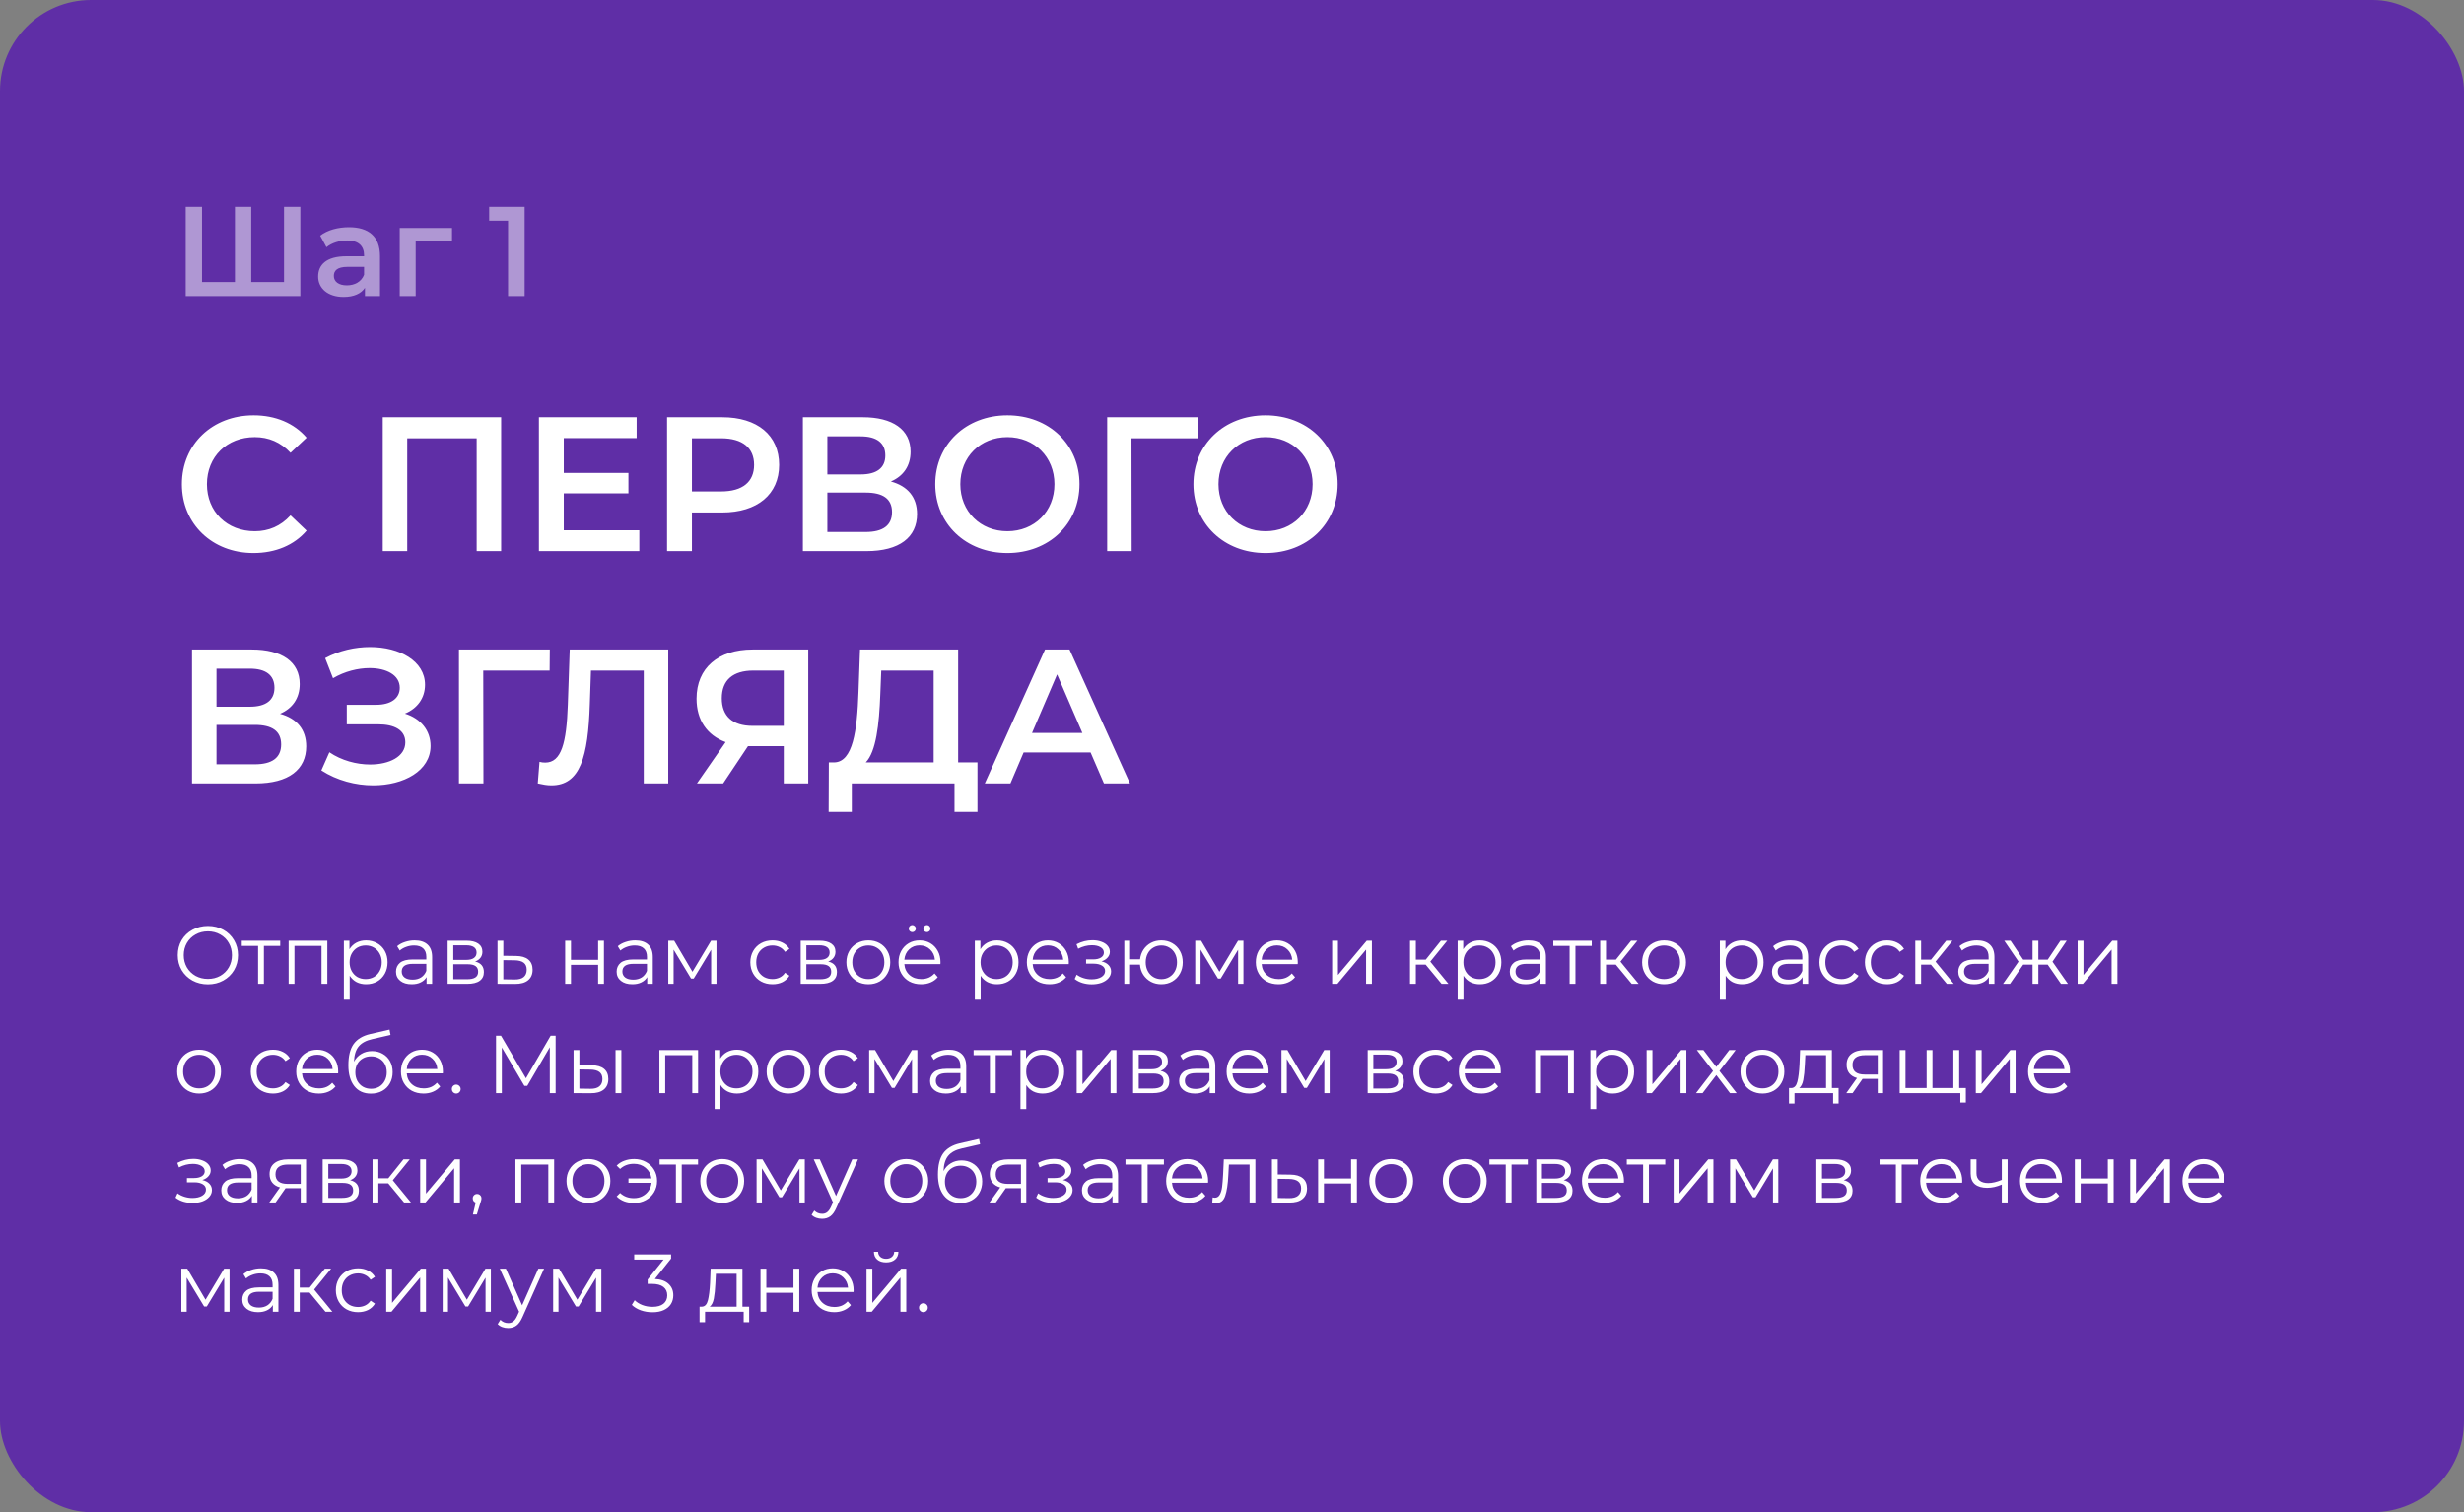
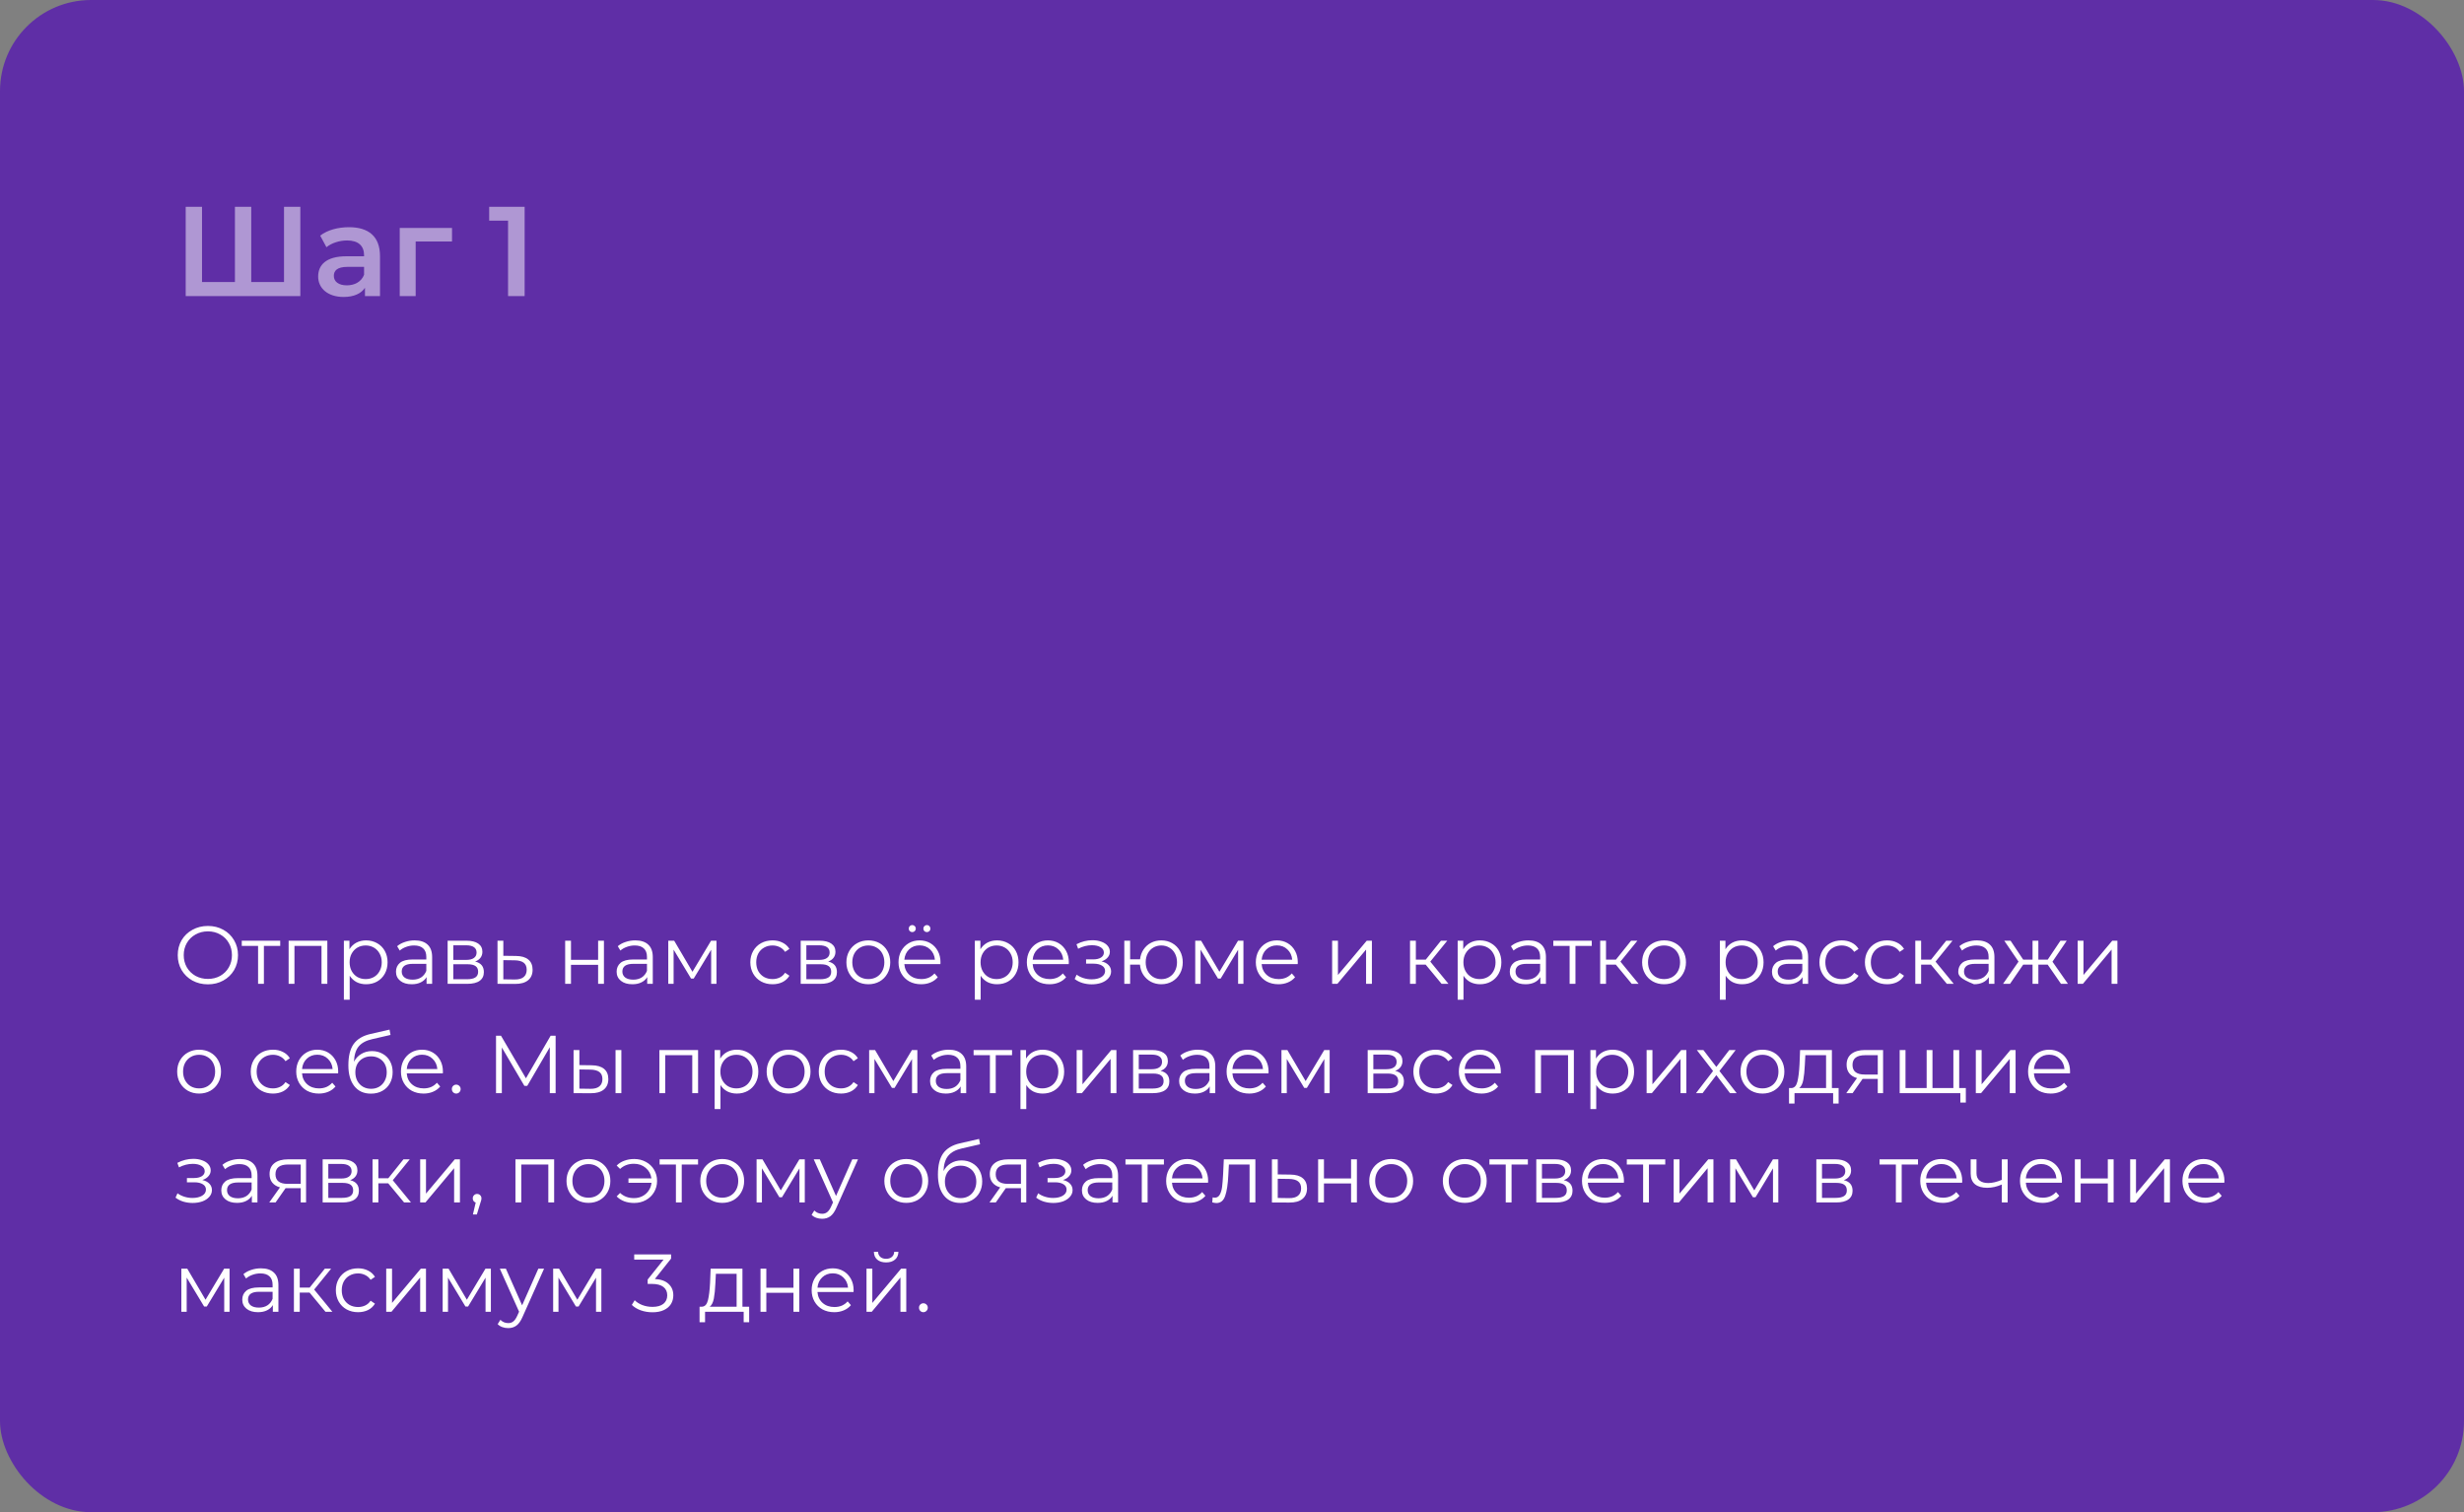
<svg xmlns="http://www.w3.org/2000/svg" width="541" height="332" viewBox="0 0 541 332" fill="none">
  <rect x="0" y="0" width="541" height="332" fill="#808080" stroke="none" />
  <rect width="541" height="332" rx="20" fill="#5F2EA6" />
  <path d="M62.36 45.4V61.92H55.164V45.4H51.58V61.92H44.356V45.4H40.772V65H65.944V45.4H62.36ZM76.631 49.88C74.223 49.88 71.899 50.496 70.303 51.728L71.675 54.276C72.795 53.352 74.531 52.792 76.211 52.792C78.703 52.792 79.935 53.996 79.935 56.04V56.264H76.071C71.535 56.264 69.855 58.224 69.855 60.716C69.855 63.32 72.011 65.196 75.427 65.196C77.667 65.196 79.291 64.468 80.131 63.18V65H83.435V56.236C83.435 51.924 80.943 49.88 76.631 49.88ZM76.155 62.648C74.363 62.648 73.299 61.836 73.299 60.576C73.299 59.484 73.943 58.588 76.323 58.588H79.935V60.324C79.347 61.864 77.863 62.648 76.155 62.648ZM99.246 50.048H87.766V65H91.266V53.016H99.246V50.048ZM107.404 45.4V48.452H111.548V65H115.188V45.4H107.404Z" fill="white" fill-opacity="0.5" />
-   <path d="M55.64 121.42C60.47 121.42 64.586 119.698 67.316 116.506L63.788 113.146C61.646 115.498 59 116.632 55.934 116.632C49.844 116.632 45.434 112.348 45.434 106.3C45.434 100.252 49.844 95.968 55.934 95.968C59 95.968 61.646 97.102 63.788 99.412L67.316 96.094C64.586 92.902 60.47 91.18 55.682 91.18C46.652 91.18 39.932 97.522 39.932 106.3C39.932 115.078 46.652 121.42 55.64 121.42ZM84.035 91.6V121H89.411V96.22H104.657V121H110.033V91.6H84.035ZM123.783 116.422V108.316H137.979V103.822H123.783V96.178H139.785V91.6H118.323V121H140.373V116.422H123.783ZM158.556 91.6H146.46V121H151.92V112.516H158.556C166.284 112.516 171.072 108.526 171.072 102.058C171.072 95.548 166.284 91.6 158.556 91.6ZM158.304 107.896H151.92V96.22H158.304C163.092 96.22 165.57 98.362 165.57 102.058C165.57 105.754 163.092 107.896 158.304 107.896ZM195.599 105.712C198.329 104.536 199.925 102.31 199.925 99.16C199.925 94.288 195.977 91.6 189.425 91.6H176.279V121H190.223C197.531 121 201.353 117.934 201.353 112.852C201.353 109.156 199.295 106.72 195.599 105.712ZM181.655 95.8H188.963C192.491 95.8 194.381 97.228 194.381 100C194.381 102.73 192.491 104.158 188.963 104.158H181.655V95.8ZM190.055 116.8H181.655V108.148H190.055C193.835 108.148 195.851 109.492 195.851 112.432C195.851 115.372 193.835 116.8 190.055 116.8ZM221.181 121.42C230.295 121.42 237.015 115.036 237.015 106.3C237.015 97.564 230.295 91.18 221.181 91.18C212.067 91.18 205.347 97.606 205.347 106.3C205.347 114.994 212.067 121.42 221.181 121.42ZM221.181 116.632C215.259 116.632 210.849 112.306 210.849 106.3C210.849 100.294 215.259 95.968 221.181 95.968C227.103 95.968 231.513 100.294 231.513 106.3C231.513 112.306 227.103 116.632 221.181 116.632ZM263.044 91.6H243.094V121H248.47L248.428 96.22H263.002L263.044 91.6ZM277.865 121.42C286.979 121.42 293.699 115.036 293.699 106.3C293.699 97.564 286.979 91.18 277.865 91.18C268.751 91.18 262.031 97.606 262.031 106.3C262.031 114.994 268.751 121.42 277.865 121.42ZM277.865 116.632C271.943 116.632 267.533 112.306 267.533 106.3C267.533 100.294 271.943 95.968 277.865 95.968C283.787 95.968 288.197 100.294 288.197 106.3C288.197 112.306 283.787 116.632 277.865 116.632ZM61.478 156.712C64.208 155.536 65.804 153.31 65.804 150.16C65.804 145.288 61.856 142.6 55.304 142.6H42.158V172H56.102C63.41 172 67.232 168.934 67.232 163.852C67.232 160.156 65.174 157.72 61.478 156.712ZM47.534 146.8H54.842C58.37 146.8 60.26 148.228 60.26 151C60.26 153.73 58.37 155.158 54.842 155.158H47.534V146.8ZM55.934 167.8H47.534V159.148H55.934C59.714 159.148 61.73 160.492 61.73 163.432C61.73 166.372 59.714 167.8 55.934 167.8ZM88.908 156.67C91.638 155.536 93.318 153.268 93.318 150.328C93.318 145.12 87.732 142.054 81.264 142.054C77.988 142.054 74.502 142.81 71.394 144.49L73.116 148.9C75.678 147.388 78.618 146.674 81.138 146.674C84.834 146.674 87.774 148.186 87.774 151C87.774 153.31 85.842 154.738 82.566 154.738H76.14V159.022H82.986C86.682 159.022 88.992 160.324 88.992 162.97C88.992 166.12 85.464 167.842 81.264 167.842C78.282 167.842 74.964 166.96 72.318 165.154L70.554 169.144C73.998 171.37 78.114 172.42 81.936 172.42C88.656 172.42 94.536 169.228 94.536 163.768C94.536 160.366 92.394 157.762 88.908 156.67ZM120.719 142.6H100.769V172H106.145L106.103 147.22H120.677L120.719 142.6ZM125.09 142.6L124.67 154.78C124.376 163.054 123.284 167.422 119.714 167.422C119.252 167.422 118.874 167.38 118.454 167.254L118.076 172C119.21 172.252 120.134 172.42 121.058 172.42C127.4 172.42 129.122 166.162 129.5 154.57L129.752 147.22H141.344V172H146.72V142.6H125.09ZM165.239 142.6C157.763 142.6 152.933 146.59 152.933 153.394C152.933 158.098 155.243 161.416 159.317 162.928L153.017 172H158.771L164.231 163.81H164.819H172.085V172H177.461V142.6H165.239ZM165.407 147.22H172.085V159.358H165.197C160.787 159.358 158.477 157.174 158.477 153.31C158.477 149.278 160.955 147.22 165.407 147.22ZM210.372 167.38V142.6H188.826L188.49 151.924C188.196 160.534 187.23 167.212 183.24 167.38H181.98L181.938 178.258H187.02V172H209.574V178.258H214.614V167.38H210.372ZM193.278 152.428L193.488 147.22H204.996V167.38H190.086C192.354 165.028 193.026 159.106 193.278 152.428ZM242.388 172H248.1L234.828 142.6H229.452L216.222 172H221.85L224.748 165.196H239.448L242.388 172ZM226.596 160.912L232.098 148.06L237.642 160.912H226.596Z" fill="white" />
-   <path d="M45.65 216.108C44.402 216.108 43.268 215.832 42.248 215.28C41.24 214.716 40.448 213.948 39.872 212.976C39.308 212.004 39.026 210.912 39.026 209.7C39.026 208.488 39.308 207.396 39.872 206.424C40.448 205.452 41.24 204.69 42.248 204.138C43.268 203.574 44.402 203.292 45.65 203.292C46.898 203.292 48.02 203.568 49.016 204.12C50.024 204.672 50.816 205.44 51.392 206.424C51.968 207.396 52.256 208.488 52.256 209.7C52.256 210.912 51.968 212.01 51.392 212.994C50.816 213.966 50.024 214.728 49.016 215.28C48.02 215.832 46.898 216.108 45.65 216.108ZM45.65 214.92C46.646 214.92 47.546 214.698 48.35 214.254C49.154 213.798 49.784 213.174 50.24 212.382C50.696 211.578 50.924 210.684 50.924 209.7C50.924 208.716 50.696 207.828 50.24 207.036C49.784 206.232 49.154 205.608 48.35 205.164C47.546 204.708 46.646 204.48 45.65 204.48C44.654 204.48 43.748 204.708 42.932 205.164C42.128 205.608 41.492 206.232 41.024 207.036C40.568 207.828 40.34 208.716 40.34 209.7C40.34 210.684 40.568 211.578 41.024 212.382C41.492 213.174 42.128 213.798 42.932 214.254C43.748 214.698 44.654 214.92 45.65 214.92ZM61.525 207.666H57.943V216H56.665V207.666H53.083V206.532H61.525V207.666ZM71.869 206.532V216H70.591V207.666H64.651V216H63.373V206.532H71.869ZM80.38 206.46C81.268 206.46 82.072 206.664 82.792 207.072C83.512 207.468 84.076 208.032 84.484 208.764C84.892 209.496 85.096 210.33 85.096 211.266C85.096 212.214 84.892 213.054 84.484 213.786C84.076 214.518 83.512 215.088 82.792 215.496C82.084 215.892 81.28 216.09 80.38 216.09C79.612 216.09 78.916 215.934 78.292 215.622C77.68 215.298 77.176 214.83 76.78 214.218V219.492H75.502V206.532H76.726V208.404C77.11 207.78 77.614 207.3 78.238 206.964C78.874 206.628 79.588 206.46 80.38 206.46ZM80.29 214.956C80.95 214.956 81.55 214.806 82.09 214.506C82.63 214.194 83.05 213.756 83.35 213.192C83.662 212.628 83.818 211.986 83.818 211.266C83.818 210.546 83.662 209.91 83.35 209.358C83.05 208.794 82.63 208.356 82.09 208.044C81.55 207.732 80.95 207.576 80.29 207.576C79.618 207.576 79.012 207.732 78.472 208.044C77.944 208.356 77.524 208.794 77.212 209.358C76.912 209.91 76.762 210.546 76.762 211.266C76.762 211.986 76.912 212.628 77.212 213.192C77.524 213.756 77.944 214.194 78.472 214.506C79.012 214.806 79.618 214.956 80.29 214.956ZM91.047 206.46C92.283 206.46 93.231 206.772 93.891 207.396C94.551 208.008 94.881 208.92 94.881 210.132V216H93.657V214.524C93.369 215.016 92.943 215.4 92.379 215.676C91.827 215.952 91.167 216.09 90.399 216.09C89.343 216.09 88.503 215.838 87.879 215.334C87.255 214.83 86.943 214.164 86.943 213.336C86.943 212.532 87.231 211.884 87.807 211.392C88.395 210.9 89.325 210.654 90.597 210.654H93.603V210.078C93.603 209.262 93.375 208.644 92.919 208.224C92.463 207.792 91.797 207.576 90.921 207.576C90.321 207.576 89.745 207.678 89.193 207.882C88.641 208.074 88.167 208.344 87.771 208.692L87.195 207.738C87.675 207.33 88.251 207.018 88.923 206.802C89.595 206.574 90.303 206.46 91.047 206.46ZM90.597 215.082C91.317 215.082 91.935 214.92 92.451 214.596C92.967 214.26 93.351 213.78 93.603 213.156V211.608H90.633C89.013 211.608 88.203 212.172 88.203 213.3C88.203 213.852 88.413 214.29 88.833 214.614C89.253 214.926 89.841 215.082 90.597 215.082ZM104.313 211.104C105.597 211.404 106.239 212.178 106.239 213.426C106.239 214.254 105.933 214.89 105.321 215.334C104.709 215.778 103.797 216 102.585 216H98.283V206.532H102.459C103.539 206.532 104.385 206.742 104.997 207.162C105.609 207.582 105.915 208.182 105.915 208.962C105.915 209.478 105.771 209.922 105.483 210.294C105.207 210.654 104.817 210.924 104.313 211.104ZM99.525 210.744H102.369C103.101 210.744 103.659 210.606 104.043 210.33C104.439 210.054 104.637 209.652 104.637 209.124C104.637 208.596 104.439 208.2 104.043 207.936C103.659 207.672 103.101 207.54 102.369 207.54H99.525V210.744ZM102.531 214.992C103.347 214.992 103.959 214.86 104.367 214.596C104.775 214.332 104.979 213.918 104.979 213.354C104.979 212.79 104.793 212.376 104.421 212.112C104.049 211.836 103.461 211.698 102.657 211.698H99.525V214.992H102.531ZM113.302 209.88C114.49 209.892 115.39 210.156 116.002 210.672C116.626 211.188 116.938 211.932 116.938 212.904C116.938 213.912 116.602 214.686 115.93 215.226C115.27 215.766 114.31 216.03 113.05 216.018L109.234 216V206.532H110.512V209.844L113.302 209.88ZM112.978 215.046C113.854 215.058 114.514 214.884 114.958 214.524C115.414 214.152 115.642 213.612 115.642 212.904C115.642 212.208 115.42 211.692 114.976 211.356C114.532 211.02 113.866 210.846 112.978 210.834L110.512 210.798V215.01L112.978 215.046ZM124.088 206.532H125.366V210.726H131.324V206.532H132.602V216H131.324V211.824H125.366V216H124.088V206.532ZM139.492 206.46C140.728 206.46 141.676 206.772 142.336 207.396C142.996 208.008 143.326 208.92 143.326 210.132V216H142.102V214.524C141.814 215.016 141.388 215.4 140.824 215.676C140.272 215.952 139.612 216.09 138.844 216.09C137.788 216.09 136.948 215.838 136.324 215.334C135.7 214.83 135.388 214.164 135.388 213.336C135.388 212.532 135.676 211.884 136.252 211.392C136.84 210.9 137.77 210.654 139.042 210.654H142.048V210.078C142.048 209.262 141.82 208.644 141.364 208.224C140.908 207.792 140.242 207.576 139.366 207.576C138.766 207.576 138.19 207.678 137.638 207.882C137.086 208.074 136.612 208.344 136.216 208.692L135.64 207.738C136.12 207.33 136.696 207.018 137.368 206.802C138.04 206.574 138.748 206.46 139.492 206.46ZM139.042 215.082C139.762 215.082 140.38 214.92 140.896 214.596C141.412 214.26 141.796 213.78 142.048 213.156V211.608H139.078C137.458 211.608 136.648 212.172 136.648 213.3C136.648 213.852 136.858 214.29 137.278 214.614C137.698 214.926 138.286 215.082 139.042 215.082ZM157.312 206.532V216H156.142V208.512L152.308 214.848H151.732L147.898 208.494V216H146.728V206.532H148.024L152.038 213.354L156.124 206.532H157.312ZM169.62 216.09C168.684 216.09 167.844 215.886 167.1 215.478C166.368 215.07 165.792 214.5 165.372 213.768C164.952 213.024 164.742 212.19 164.742 211.266C164.742 210.342 164.952 209.514 165.372 208.782C165.792 208.05 166.368 207.48 167.1 207.072C167.844 206.664 168.684 206.46 169.62 206.46C170.436 206.46 171.162 206.622 171.798 206.946C172.446 207.258 172.956 207.72 173.328 208.332L172.374 208.98C172.062 208.512 171.666 208.164 171.186 207.936C170.706 207.696 170.184 207.576 169.62 207.576C168.936 207.576 168.318 207.732 167.766 208.044C167.226 208.344 166.8 208.776 166.488 209.34C166.188 209.904 166.038 210.546 166.038 211.266C166.038 211.998 166.188 212.646 166.488 213.21C166.8 213.762 167.226 214.194 167.766 214.506C168.318 214.806 168.936 214.956 169.62 214.956C170.184 214.956 170.706 214.842 171.186 214.614C171.666 214.386 172.062 214.038 172.374 213.57L173.328 214.218C172.956 214.83 172.446 215.298 171.798 215.622C171.15 215.934 170.424 216.09 169.62 216.09ZM181.832 211.104C183.116 211.404 183.758 212.178 183.758 213.426C183.758 214.254 183.452 214.89 182.84 215.334C182.228 215.778 181.316 216 180.104 216H175.802V206.532H179.978C181.058 206.532 181.904 206.742 182.516 207.162C183.128 207.582 183.434 208.182 183.434 208.962C183.434 209.478 183.29 209.922 183.002 210.294C182.726 210.654 182.336 210.924 181.832 211.104ZM177.044 210.744H179.888C180.62 210.744 181.178 210.606 181.562 210.33C181.958 210.054 182.156 209.652 182.156 209.124C182.156 208.596 181.958 208.2 181.562 207.936C181.178 207.672 180.62 207.54 179.888 207.54H177.044V210.744ZM180.05 214.992C180.866 214.992 181.478 214.86 181.886 214.596C182.294 214.332 182.498 213.918 182.498 213.354C182.498 212.79 182.312 212.376 181.94 212.112C181.568 211.836 180.98 211.698 180.176 211.698H177.044V214.992H180.05ZM190.66 216.09C189.748 216.09 188.926 215.886 188.194 215.478C187.462 215.058 186.886 214.482 186.466 213.75C186.046 213.018 185.836 212.19 185.836 211.266C185.836 210.342 186.046 209.514 186.466 208.782C186.886 208.05 187.462 207.48 188.194 207.072C188.926 206.664 189.748 206.46 190.66 206.46C191.572 206.46 192.394 206.664 193.126 207.072C193.858 207.48 194.428 208.05 194.836 208.782C195.256 209.514 195.466 210.342 195.466 211.266C195.466 212.19 195.256 213.018 194.836 213.75C194.428 214.482 193.858 215.058 193.126 215.478C192.394 215.886 191.572 216.09 190.66 216.09ZM190.66 214.956C191.332 214.956 191.932 214.806 192.46 214.506C193 214.194 193.42 213.756 193.72 213.192C194.02 212.628 194.17 211.986 194.17 211.266C194.17 210.546 194.02 209.904 193.72 209.34C193.42 208.776 193 208.344 192.46 208.044C191.932 207.732 191.332 207.576 190.66 207.576C189.988 207.576 189.382 207.732 188.842 208.044C188.314 208.344 187.894 208.776 187.582 209.34C187.282 209.904 187.132 210.546 187.132 211.266C187.132 211.986 187.282 212.628 187.582 213.192C187.894 213.756 188.314 214.194 188.842 214.506C189.382 214.806 189.988 214.956 190.66 214.956ZM206.477 211.662H198.557C198.629 212.646 199.007 213.444 199.691 214.056C200.375 214.656 201.239 214.956 202.283 214.956C202.871 214.956 203.411 214.854 203.903 214.65C204.395 214.434 204.821 214.122 205.181 213.714L205.901 214.542C205.481 215.046 204.953 215.43 204.317 215.694C203.693 215.958 203.003 216.09 202.247 216.09C201.275 216.09 200.411 215.886 199.655 215.478C198.911 215.058 198.329 214.482 197.909 213.75C197.489 213.018 197.279 212.19 197.279 211.266C197.279 210.342 197.477 209.514 197.873 208.782C198.281 208.05 198.833 207.48 199.529 207.072C200.237 206.664 201.029 206.46 201.905 206.46C202.781 206.46 203.567 206.664 204.263 207.072C204.959 207.48 205.505 208.05 205.901 208.782C206.297 209.502 206.495 210.33 206.495 211.266L206.477 211.662ZM201.905 207.558C200.993 207.558 200.225 207.852 199.601 208.44C198.989 209.016 198.641 209.772 198.557 210.708H205.271C205.187 209.772 204.833 209.016 204.209 208.44C203.597 207.852 202.829 207.558 201.905 207.558ZM200.303 204.642C200.087 204.642 199.901 204.57 199.745 204.426C199.601 204.282 199.529 204.096 199.529 203.868C199.529 203.652 199.601 203.472 199.745 203.328C199.901 203.172 200.087 203.094 200.303 203.094C200.507 203.094 200.687 203.172 200.843 203.328C200.999 203.472 201.077 203.652 201.077 203.868C201.077 204.084 200.999 204.27 200.843 204.426C200.699 204.57 200.519 204.642 200.303 204.642ZM203.507 204.642C203.291 204.642 203.105 204.57 202.949 204.426C202.805 204.27 202.733 204.084 202.733 203.868C202.733 203.652 202.811 203.472 202.967 203.328C203.123 203.172 203.303 203.094 203.507 203.094C203.723 203.094 203.903 203.172 204.047 203.328C204.203 203.472 204.281 203.652 204.281 203.868C204.281 204.096 204.203 204.282 204.047 204.426C203.903 204.57 203.723 204.642 203.507 204.642ZM218.913 206.46C219.801 206.46 220.605 206.664 221.325 207.072C222.045 207.468 222.609 208.032 223.017 208.764C223.425 209.496 223.629 210.33 223.629 211.266C223.629 212.214 223.425 213.054 223.017 213.786C222.609 214.518 222.045 215.088 221.325 215.496C220.617 215.892 219.813 216.09 218.913 216.09C218.145 216.09 217.449 215.934 216.825 215.622C216.213 215.298 215.709 214.83 215.313 214.218V219.492H214.035V206.532H215.259V208.404C215.643 207.78 216.147 207.3 216.771 206.964C217.407 206.628 218.121 206.46 218.913 206.46ZM218.823 214.956C219.483 214.956 220.083 214.806 220.623 214.506C221.163 214.194 221.583 213.756 221.883 213.192C222.195 212.628 222.351 211.986 222.351 211.266C222.351 210.546 222.195 209.91 221.883 209.358C221.583 208.794 221.163 208.356 220.623 208.044C220.083 207.732 219.483 207.576 218.823 207.576C218.151 207.576 217.545 207.732 217.005 208.044C216.477 208.356 216.057 208.794 215.745 209.358C215.445 209.91 215.295 210.546 215.295 211.266C215.295 211.986 215.445 212.628 215.745 213.192C216.057 213.756 216.477 214.194 217.005 214.506C217.545 214.806 218.151 214.956 218.823 214.956ZM234.655 211.662H226.735C226.807 212.646 227.185 213.444 227.869 214.056C228.553 214.656 229.417 214.956 230.461 214.956C231.049 214.956 231.589 214.854 232.081 214.65C232.573 214.434 232.999 214.122 233.359 213.714L234.079 214.542C233.659 215.046 233.131 215.43 232.495 215.694C231.871 215.958 231.181 216.09 230.425 216.09C229.453 216.09 228.589 215.886 227.833 215.478C227.089 215.058 226.507 214.482 226.087 213.75C225.667 213.018 225.457 212.19 225.457 211.266C225.457 210.342 225.655 209.514 226.051 208.782C226.459 208.05 227.011 207.48 227.707 207.072C228.415 206.664 229.207 206.46 230.083 206.46C230.959 206.46 231.745 206.664 232.441 207.072C233.137 207.48 233.683 208.05 234.079 208.782C234.475 209.502 234.673 210.33 234.673 211.266L234.655 211.662ZM230.083 207.558C229.171 207.558 228.403 207.852 227.779 208.44C227.167 209.016 226.819 209.772 226.735 210.708H233.449C233.365 209.772 233.011 209.016 232.387 208.44C231.775 207.852 231.007 207.558 230.083 207.558ZM241.846 211.068C242.518 211.224 243.034 211.494 243.394 211.878C243.766 212.262 243.952 212.73 243.952 213.282C243.952 213.834 243.76 214.326 243.376 214.758C243.004 215.19 242.494 215.526 241.846 215.766C241.198 215.994 240.484 216.108 239.704 216.108C239.02 216.108 238.348 216.012 237.688 215.82C237.028 215.616 236.452 215.322 235.96 214.938L236.392 213.984C236.824 214.308 237.328 214.56 237.904 214.74C238.48 214.92 239.062 215.01 239.65 215.01C240.526 215.01 241.24 214.848 241.792 214.524C242.356 214.188 242.638 213.738 242.638 213.174C242.638 212.67 242.41 212.28 241.954 212.004C241.498 211.716 240.874 211.572 240.082 211.572H238.462V210.636H240.01C240.718 210.636 241.288 210.504 241.72 210.24C242.152 209.964 242.368 209.598 242.368 209.142C242.368 208.638 242.122 208.242 241.63 207.954C241.15 207.666 240.52 207.522 239.74 207.522C238.72 207.522 237.712 207.78 236.716 208.296L236.356 207.306C237.484 206.718 238.654 206.424 239.866 206.424C240.586 206.424 241.234 206.532 241.81 206.748C242.398 206.952 242.854 207.246 243.178 207.63C243.514 208.014 243.682 208.458 243.682 208.962C243.682 209.442 243.514 209.868 243.178 210.24C242.854 210.612 242.41 210.888 241.846 211.068ZM254.989 206.46C255.877 206.46 256.675 206.664 257.383 207.072C258.103 207.48 258.667 208.05 259.075 208.782C259.483 209.514 259.687 210.342 259.687 211.266C259.687 212.19 259.483 213.018 259.075 213.75C258.667 214.482 258.103 215.058 257.383 215.478C256.675 215.886 255.877 216.09 254.989 216.09C254.149 216.09 253.387 215.91 252.703 215.55C252.019 215.178 251.461 214.668 251.029 214.02C250.609 213.372 250.363 212.628 250.291 211.788H248.131V216H246.853V206.532H248.131V210.618H250.309C250.405 209.802 250.663 209.082 251.083 208.458C251.515 207.822 252.067 207.33 252.739 206.982C253.411 206.634 254.161 206.46 254.989 206.46ZM254.989 214.974C255.637 214.974 256.219 214.818 256.735 214.506C257.263 214.194 257.677 213.756 257.977 213.192C258.277 212.628 258.427 211.986 258.427 211.266C258.427 210.546 258.277 209.904 257.977 209.34C257.677 208.776 257.263 208.344 256.735 208.044C256.219 207.732 255.637 207.576 254.989 207.576C254.341 207.576 253.753 207.732 253.225 208.044C252.709 208.344 252.301 208.776 252.001 209.34C251.701 209.904 251.551 210.546 251.551 211.266C251.551 211.986 251.701 212.628 252.001 213.192C252.301 213.756 252.709 214.194 253.225 214.506C253.753 214.818 254.341 214.974 254.989 214.974ZM273.011 206.532V216H271.841V208.512L268.007 214.848H267.431L263.597 208.494V216H262.427V206.532H263.723L267.737 213.354L271.823 206.532H273.011ZM284.928 211.662H277.008C277.08 212.646 277.458 213.444 278.142 214.056C278.826 214.656 279.69 214.956 280.734 214.956C281.322 214.956 281.862 214.854 282.354 214.65C282.846 214.434 283.272 214.122 283.632 213.714L284.352 214.542C283.932 215.046 283.404 215.43 282.768 215.694C282.144 215.958 281.454 216.09 280.698 216.09C279.726 216.09 278.862 215.886 278.106 215.478C277.362 215.058 276.78 214.482 276.36 213.75C275.94 213.018 275.73 212.19 275.73 211.266C275.73 210.342 275.928 209.514 276.324 208.782C276.732 208.05 277.284 207.48 277.98 207.072C278.688 206.664 279.48 206.46 280.356 206.46C281.232 206.46 282.018 206.664 282.714 207.072C283.41 207.48 283.956 208.05 284.352 208.782C284.748 209.502 284.946 210.33 284.946 211.266L284.928 211.662ZM280.356 207.558C279.444 207.558 278.676 207.852 278.052 208.44C277.44 209.016 277.092 209.772 277.008 210.708H283.722C283.638 209.772 283.284 209.016 282.66 208.44C282.048 207.852 281.28 207.558 280.356 207.558ZM292.486 206.532H293.764V214.056L300.082 206.532H301.216V216H299.938V208.476L293.638 216H292.486V206.532ZM313.027 211.788H310.867V216H309.589V206.532H310.867V210.69H313.045L316.375 206.532H317.761L314.035 211.122L318.031 216H316.519L313.027 211.788ZM324.926 206.46C325.814 206.46 326.618 206.664 327.338 207.072C328.058 207.468 328.622 208.032 329.03 208.764C329.438 209.496 329.642 210.33 329.642 211.266C329.642 212.214 329.438 213.054 329.03 213.786C328.622 214.518 328.058 215.088 327.338 215.496C326.63 215.892 325.826 216.09 324.926 216.09C324.158 216.09 323.462 215.934 322.838 215.622C322.226 215.298 321.722 214.83 321.326 214.218V219.492H320.048V206.532H321.272V208.404C321.656 207.78 322.16 207.3 322.784 206.964C323.42 206.628 324.134 206.46 324.926 206.46ZM324.836 214.956C325.496 214.956 326.096 214.806 326.636 214.506C327.176 214.194 327.596 213.756 327.896 213.192C328.208 212.628 328.364 211.986 328.364 211.266C328.364 210.546 328.208 209.91 327.896 209.358C327.596 208.794 327.176 208.356 326.636 208.044C326.096 207.732 325.496 207.576 324.836 207.576C324.164 207.576 323.558 207.732 323.018 208.044C322.49 208.356 322.07 208.794 321.758 209.358C321.458 209.91 321.308 210.546 321.308 211.266C321.308 211.986 321.458 212.628 321.758 213.192C322.07 213.756 322.49 214.194 323.018 214.506C323.558 214.806 324.164 214.956 324.836 214.956ZM335.594 206.46C336.83 206.46 337.778 206.772 338.438 207.396C339.098 208.008 339.428 208.92 339.428 210.132V216H338.204V214.524C337.916 215.016 337.49 215.4 336.926 215.676C336.374 215.952 335.714 216.09 334.946 216.09C333.89 216.09 333.05 215.838 332.426 215.334C331.802 214.83 331.49 214.164 331.49 213.336C331.49 212.532 331.778 211.884 332.354 211.392C332.942 210.9 333.872 210.654 335.144 210.654H338.15V210.078C338.15 209.262 337.922 208.644 337.466 208.224C337.01 207.792 336.344 207.576 335.468 207.576C334.868 207.576 334.292 207.678 333.74 207.882C333.188 208.074 332.714 208.344 332.318 208.692L331.742 207.738C332.222 207.33 332.798 207.018 333.47 206.802C334.142 206.574 334.85 206.46 335.594 206.46ZM335.144 215.082C335.864 215.082 336.482 214.92 336.998 214.596C337.514 214.26 337.898 213.78 338.15 213.156V211.608H335.18C333.56 211.608 332.75 212.172 332.75 213.3C332.75 213.852 332.96 214.29 333.38 214.614C333.8 214.926 334.388 215.082 335.144 215.082ZM349.49 207.666H345.908V216H344.63V207.666H341.048V206.532H349.49V207.666ZM354.776 211.788H352.616V216H351.338V206.532H352.616V210.69H354.794L358.124 206.532H359.51L355.784 211.122L359.78 216H358.268L354.776 211.788ZM365.369 216.09C364.457 216.09 363.635 215.886 362.903 215.478C362.171 215.058 361.595 214.482 361.175 213.75C360.755 213.018 360.545 212.19 360.545 211.266C360.545 210.342 360.755 209.514 361.175 208.782C361.595 208.05 362.171 207.48 362.903 207.072C363.635 206.664 364.457 206.46 365.369 206.46C366.281 206.46 367.103 206.664 367.835 207.072C368.567 207.48 369.137 208.05 369.545 208.782C369.965 209.514 370.175 210.342 370.175 211.266C370.175 212.19 369.965 213.018 369.545 213.75C369.137 214.482 368.567 215.058 367.835 215.478C367.103 215.886 366.281 216.09 365.369 216.09ZM365.369 214.956C366.041 214.956 366.641 214.806 367.169 214.506C367.709 214.194 368.129 213.756 368.429 213.192C368.729 212.628 368.879 211.986 368.879 211.266C368.879 210.546 368.729 209.904 368.429 209.34C368.129 208.776 367.709 208.344 367.169 208.044C366.641 207.732 366.041 207.576 365.369 207.576C364.697 207.576 364.091 207.732 363.551 208.044C363.023 208.344 362.603 208.776 362.291 209.34C361.991 209.904 361.841 210.546 361.841 211.266C361.841 211.986 361.991 212.628 362.291 213.192C362.603 213.756 363.023 214.194 363.551 214.506C364.091 214.806 364.697 214.956 365.369 214.956ZM382.495 206.46C383.383 206.46 384.187 206.664 384.907 207.072C385.627 207.468 386.191 208.032 386.599 208.764C387.007 209.496 387.211 210.33 387.211 211.266C387.211 212.214 387.007 213.054 386.599 213.786C386.191 214.518 385.627 215.088 384.907 215.496C384.199 215.892 383.395 216.09 382.495 216.09C381.727 216.09 381.031 215.934 380.407 215.622C379.795 215.298 379.291 214.83 378.895 214.218V219.492H377.617V206.532H378.841V208.404C379.225 207.78 379.729 207.3 380.353 206.964C380.989 206.628 381.703 206.46 382.495 206.46ZM382.405 214.956C383.065 214.956 383.665 214.806 384.205 214.506C384.745 214.194 385.165 213.756 385.465 213.192C385.777 212.628 385.933 211.986 385.933 211.266C385.933 210.546 385.777 209.91 385.465 209.358C385.165 208.794 384.745 208.356 384.205 208.044C383.665 207.732 383.065 207.576 382.405 207.576C381.733 207.576 381.127 207.732 380.587 208.044C380.059 208.356 379.639 208.794 379.327 209.358C379.027 209.91 378.877 210.546 378.877 211.266C378.877 211.986 379.027 212.628 379.327 213.192C379.639 213.756 380.059 214.194 380.587 214.506C381.127 214.806 381.733 214.956 382.405 214.956ZM393.162 206.46C394.398 206.46 395.346 206.772 396.006 207.396C396.666 208.008 396.996 208.92 396.996 210.132V216H395.772V214.524C395.484 215.016 395.058 215.4 394.494 215.676C393.942 215.952 393.282 216.09 392.514 216.09C391.458 216.09 390.618 215.838 389.994 215.334C389.37 214.83 389.058 214.164 389.058 213.336C389.058 212.532 389.346 211.884 389.922 211.392C390.51 210.9 391.44 210.654 392.712 210.654H395.718V210.078C395.718 209.262 395.49 208.644 395.034 208.224C394.578 207.792 393.912 207.576 393.036 207.576C392.436 207.576 391.86 207.678 391.308 207.882C390.756 208.074 390.282 208.344 389.886 208.692L389.31 207.738C389.79 207.33 390.366 207.018 391.038 206.802C391.71 206.574 392.418 206.46 393.162 206.46ZM392.712 215.082C393.432 215.082 394.05 214.92 394.566 214.596C395.082 214.26 395.466 213.78 395.718 213.156V211.608H392.748C391.128 211.608 390.318 212.172 390.318 213.3C390.318 213.852 390.528 214.29 390.948 214.614C391.368 214.926 391.956 215.082 392.712 215.082ZM404.358 216.09C403.422 216.09 402.582 215.886 401.838 215.478C401.106 215.07 400.53 214.5 400.11 213.768C399.69 213.024 399.48 212.19 399.48 211.266C399.48 210.342 399.69 209.514 400.11 208.782C400.53 208.05 401.106 207.48 401.838 207.072C402.582 206.664 403.422 206.46 404.358 206.46C405.174 206.46 405.9 206.622 406.536 206.946C407.184 207.258 407.694 207.72 408.066 208.332L407.112 208.98C406.8 208.512 406.404 208.164 405.924 207.936C405.444 207.696 404.922 207.576 404.358 207.576C403.674 207.576 403.056 207.732 402.504 208.044C401.964 208.344 401.538 208.776 401.226 209.34C400.926 209.904 400.776 210.546 400.776 211.266C400.776 211.998 400.926 212.646 401.226 213.21C401.538 213.762 401.964 214.194 402.504 214.506C403.056 214.806 403.674 214.956 404.358 214.956C404.922 214.956 405.444 214.842 405.924 214.614C406.404 214.386 406.8 214.038 407.112 213.57L408.066 214.218C407.694 214.83 407.184 215.298 406.536 215.622C405.888 215.934 405.162 216.09 404.358 216.09ZM414.342 216.09C413.406 216.09 412.566 215.886 411.822 215.478C411.09 215.07 410.514 214.5 410.094 213.768C409.674 213.024 409.464 212.19 409.464 211.266C409.464 210.342 409.674 209.514 410.094 208.782C410.514 208.05 411.09 207.48 411.822 207.072C412.566 206.664 413.406 206.46 414.342 206.46C415.158 206.46 415.884 206.622 416.52 206.946C417.168 207.258 417.678 207.72 418.05 208.332L417.096 208.98C416.784 208.512 416.388 208.164 415.908 207.936C415.428 207.696 414.906 207.576 414.342 207.576C413.658 207.576 413.04 207.732 412.488 208.044C411.948 208.344 411.522 208.776 411.21 209.34C410.91 209.904 410.76 210.546 410.76 211.266C410.76 211.998 410.91 212.646 411.21 213.21C411.522 213.762 411.948 214.194 412.488 214.506C413.04 214.806 413.658 214.956 414.342 214.956C414.906 214.956 415.428 214.842 415.908 214.614C416.388 214.386 416.784 214.038 417.096 213.57L418.05 214.218C417.678 214.83 417.168 215.298 416.52 215.622C415.872 215.934 415.146 216.09 414.342 216.09ZM423.963 211.788H421.803V216H420.525V206.532H421.803V210.69H423.981L427.311 206.532H428.697L424.971 211.122L428.967 216H427.455L423.963 211.788ZM434.066 206.46C435.302 206.46 436.25 206.772 436.91 207.396C437.57 208.008 437.9 208.92 437.9 210.132V216H436.676V214.524C436.388 215.016 435.962 215.4 435.398 215.676C434.846 215.952 434.186 216.09 433.418 216.09C432.362 216.09 431.522 215.838 430.898 215.334C430.274 214.83 429.962 214.164 429.962 213.336C429.962 212.532 430.25 211.884 430.826 211.392C431.414 210.9 432.344 210.654 433.616 210.654H436.622V210.078C436.622 209.262 436.394 208.644 435.938 208.224C435.482 207.792 434.816 207.576 433.94 207.576C433.34 207.576 432.764 207.678 432.212 207.882C431.66 208.074 431.186 208.344 430.79 208.692L430.214 207.738C430.694 207.33 431.27 207.018 431.942 206.802C432.614 206.574 433.322 206.46 434.066 206.46ZM433.616 215.082C434.336 215.082 434.954 214.92 435.47 214.596C435.986 214.26 436.37 213.78 436.622 213.156V211.608H433.652C432.032 211.608 431.222 212.172 431.222 213.3C431.222 213.852 431.432 214.29 431.852 214.614C432.272 214.926 432.86 215.082 433.616 215.082ZM449.6 211.788H447.548V216H446.27V211.788H444.218L441.32 216H439.79L443.192 211.122L440.06 206.532H441.446L444.218 210.69H446.27V206.532H447.548V210.69H449.6L452.39 206.532H453.776L450.644 211.14L454.046 216H452.516L449.6 211.788ZM456.173 206.532H457.451V214.056L463.769 206.532H464.903V216H463.625V208.476L457.325 216H456.173V206.532ZM43.724 240.09C42.812 240.09 41.99 239.886 41.258 239.478C40.526 239.058 39.95 238.482 39.53 237.75C39.11 237.018 38.9 236.19 38.9 235.266C38.9 234.342 39.11 233.514 39.53 232.782C39.95 232.05 40.526 231.48 41.258 231.072C41.99 230.664 42.812 230.46 43.724 230.46C44.636 230.46 45.458 230.664 46.19 231.072C46.922 231.48 47.492 232.05 47.9 232.782C48.32 233.514 48.53 234.342 48.53 235.266C48.53 236.19 48.32 237.018 47.9 237.75C47.492 238.482 46.922 239.058 46.19 239.478C45.458 239.886 44.636 240.09 43.724 240.09ZM43.724 238.956C44.396 238.956 44.996 238.806 45.524 238.506C46.064 238.194 46.484 237.756 46.784 237.192C47.084 236.628 47.234 235.986 47.234 235.266C47.234 234.546 47.084 233.904 46.784 233.34C46.484 232.776 46.064 232.344 45.524 232.044C44.996 231.732 44.396 231.576 43.724 231.576C43.052 231.576 42.446 231.732 41.906 232.044C41.378 232.344 40.958 232.776 40.646 233.34C40.346 233.904 40.196 234.546 40.196 235.266C40.196 235.986 40.346 236.628 40.646 237.192C40.958 237.756 41.378 238.194 41.906 238.506C42.446 238.806 43.052 238.956 43.724 238.956ZM59.932 240.09C58.996 240.09 58.156 239.886 57.412 239.478C56.68 239.07 56.104 238.5 55.684 237.768C55.264 237.024 55.054 236.19 55.054 235.266C55.054 234.342 55.264 233.514 55.684 232.782C56.104 232.05 56.68 231.48 57.412 231.072C58.156 230.664 58.996 230.46 59.932 230.46C60.748 230.46 61.474 230.622 62.11 230.946C62.758 231.258 63.268 231.72 63.64 232.332L62.686 232.98C62.374 232.512 61.978 232.164 61.498 231.936C61.018 231.696 60.496 231.576 59.932 231.576C59.248 231.576 58.63 231.732 58.078 232.044C57.538 232.344 57.112 232.776 56.8 233.34C56.5 233.904 56.35 234.546 56.35 235.266C56.35 235.998 56.5 236.646 56.8 237.21C57.112 237.762 57.538 238.194 58.078 238.506C58.63 238.806 59.248 238.956 59.932 238.956C60.496 238.956 61.018 238.842 61.498 238.614C61.978 238.386 62.374 238.038 62.686 237.57L63.64 238.218C63.268 238.83 62.758 239.298 62.11 239.622C61.462 239.934 60.736 240.09 59.932 240.09ZM74.237 235.662H66.317C66.389 236.646 66.767 237.444 67.451 238.056C68.135 238.656 68.999 238.956 70.043 238.956C70.631 238.956 71.171 238.854 71.663 238.65C72.155 238.434 72.581 238.122 72.941 237.714L73.661 238.542C73.241 239.046 72.713 239.43 72.077 239.694C71.453 239.958 70.763 240.09 70.007 240.09C69.035 240.09 68.171 239.886 67.415 239.478C66.671 239.058 66.089 238.482 65.669 237.75C65.249 237.018 65.039 236.19 65.039 235.266C65.039 234.342 65.237 233.514 65.633 232.782C66.041 232.05 66.593 231.48 67.289 231.072C67.997 230.664 68.789 230.46 69.665 230.46C70.541 230.46 71.327 230.664 72.023 231.072C72.719 231.48 73.265 232.05 73.661 232.782C74.057 233.502 74.255 234.33 74.255 235.266L74.237 235.662ZM69.665 231.558C68.753 231.558 67.985 231.852 67.361 232.44C66.749 233.016 66.401 233.772 66.317 234.708H73.031C72.947 233.772 72.593 233.016 71.969 232.44C71.357 231.852 70.589 231.558 69.665 231.558ZM81.674 230.766C82.55 230.766 83.33 230.964 84.014 231.36C84.71 231.744 85.25 232.29 85.634 232.998C86.018 233.694 86.21 234.492 86.21 235.392C86.21 236.316 86.006 237.138 85.598 237.858C85.202 238.566 84.644 239.118 83.924 239.514C83.204 239.91 82.376 240.108 81.44 240.108C79.868 240.108 78.65 239.556 77.786 238.452C76.922 237.348 76.49 235.824 76.49 233.88C76.49 231.852 76.874 230.298 77.642 229.218C78.422 228.138 79.634 227.406 81.278 227.022L85.526 226.05L85.742 227.22L81.746 228.138C80.39 228.438 79.394 228.972 78.758 229.74C78.122 230.496 77.774 231.618 77.714 233.106C78.098 232.374 78.632 231.804 79.316 231.396C80 230.976 80.786 230.766 81.674 230.766ZM81.476 239.046C82.136 239.046 82.724 238.896 83.24 238.596C83.768 238.284 84.176 237.852 84.464 237.3C84.764 236.748 84.914 236.124 84.914 235.428C84.914 234.732 84.77 234.12 84.482 233.592C84.194 233.064 83.786 232.656 83.258 232.368C82.742 232.068 82.148 231.918 81.476 231.918C80.804 231.918 80.204 232.068 79.676 232.368C79.16 232.656 78.752 233.064 78.452 233.592C78.164 234.12 78.02 234.732 78.02 235.428C78.02 236.124 78.164 236.748 78.452 237.3C78.752 237.852 79.166 238.284 79.694 238.596C80.222 238.896 80.816 239.046 81.476 239.046ZM97.229 235.662H89.309C89.381 236.646 89.759 237.444 90.443 238.056C91.127 238.656 91.991 238.956 93.035 238.956C93.623 238.956 94.163 238.854 94.655 238.65C95.147 238.434 95.573 238.122 95.933 237.714L96.653 238.542C96.233 239.046 95.705 239.43 95.069 239.694C94.445 239.958 93.755 240.09 92.999 240.09C92.027 240.09 91.163 239.886 90.407 239.478C89.663 239.058 89.081 238.482 88.661 237.75C88.241 237.018 88.031 236.19 88.031 235.266C88.031 234.342 88.229 233.514 88.625 232.782C89.033 232.05 89.585 231.48 90.281 231.072C90.989 230.664 91.781 230.46 92.657 230.46C93.533 230.46 94.319 230.664 95.015 231.072C95.711 231.48 96.257 232.05 96.653 232.782C97.049 233.502 97.247 234.33 97.247 235.266L97.229 235.662ZM92.657 231.558C91.745 231.558 90.977 231.852 90.353 232.44C89.741 233.016 89.393 233.772 89.309 234.708H96.023C95.939 233.772 95.585 233.016 94.961 232.44C94.349 231.852 93.581 231.558 92.657 231.558ZM100.166 240.09C99.902 240.09 99.674 239.994 99.482 239.802C99.302 239.61 99.212 239.376 99.212 239.1C99.212 238.824 99.302 238.596 99.482 238.416C99.674 238.224 99.902 238.128 100.166 238.128C100.43 238.128 100.658 238.224 100.85 238.416C101.042 238.596 101.138 238.824 101.138 239.1C101.138 239.376 101.042 239.61 100.85 239.802C100.658 239.994 100.43 240.09 100.166 240.09ZM121.993 227.4V240H120.715V229.92L115.765 238.398H115.135L110.185 229.974V240H108.907V227.4H110.005L115.477 236.742L120.895 227.4H121.993ZM129.911 233.88C131.099 233.892 132.005 234.156 132.629 234.672C133.253 235.188 133.565 235.932 133.565 236.904C133.565 237.912 133.229 238.686 132.557 239.226C131.885 239.766 130.925 240.03 129.677 240.018L125.933 240V230.532H127.211V233.844L129.911 233.88ZM135.149 230.532H136.427V240H135.149V230.532ZM129.605 239.046C130.481 239.058 131.141 238.884 131.585 238.524C132.041 238.152 132.269 237.612 132.269 236.904C132.269 236.208 132.047 235.692 131.603 235.356C131.159 235.02 130.493 234.846 129.605 234.834L127.211 234.798V239.01L129.605 239.046ZM153.273 230.532V240H151.995V231.666H146.055V240H144.777V230.532H153.273ZM161.784 230.46C162.672 230.46 163.476 230.664 164.196 231.072C164.916 231.468 165.48 232.032 165.888 232.764C166.296 233.496 166.5 234.33 166.5 235.266C166.5 236.214 166.296 237.054 165.888 237.786C165.48 238.518 164.916 239.088 164.196 239.496C163.488 239.892 162.684 240.09 161.784 240.09C161.016 240.09 160.32 239.934 159.696 239.622C159.084 239.298 158.58 238.83 158.184 238.218V243.492H156.906V230.532H158.13V232.404C158.514 231.78 159.018 231.3 159.642 230.964C160.278 230.628 160.992 230.46 161.784 230.46ZM161.694 238.956C162.354 238.956 162.954 238.806 163.494 238.506C164.034 238.194 164.454 237.756 164.754 237.192C165.066 236.628 165.222 235.986 165.222 235.266C165.222 234.546 165.066 233.91 164.754 233.358C164.454 232.794 164.034 232.356 163.494 232.044C162.954 231.732 162.354 231.576 161.694 231.576C161.022 231.576 160.416 231.732 159.876 232.044C159.348 232.356 158.928 232.794 158.616 233.358C158.316 233.91 158.166 234.546 158.166 235.266C158.166 235.986 158.316 236.628 158.616 237.192C158.928 237.756 159.348 238.194 159.876 238.506C160.416 238.806 161.022 238.956 161.694 238.956ZM173.152 240.09C172.24 240.09 171.418 239.886 170.686 239.478C169.954 239.058 169.378 238.482 168.958 237.75C168.538 237.018 168.328 236.19 168.328 235.266C168.328 234.342 168.538 233.514 168.958 232.782C169.378 232.05 169.954 231.48 170.686 231.072C171.418 230.664 172.24 230.46 173.152 230.46C174.064 230.46 174.886 230.664 175.618 231.072C176.35 231.48 176.92 232.05 177.328 232.782C177.748 233.514 177.958 234.342 177.958 235.266C177.958 236.19 177.748 237.018 177.328 237.75C176.92 238.482 176.35 239.058 175.618 239.478C174.886 239.886 174.064 240.09 173.152 240.09ZM173.152 238.956C173.824 238.956 174.424 238.806 174.952 238.506C175.492 238.194 175.912 237.756 176.212 237.192C176.512 236.628 176.662 235.986 176.662 235.266C176.662 234.546 176.512 233.904 176.212 233.34C175.912 232.776 175.492 232.344 174.952 232.044C174.424 231.732 173.824 231.576 173.152 231.576C172.48 231.576 171.874 231.732 171.334 232.044C170.806 232.344 170.386 232.776 170.074 233.34C169.774 233.904 169.624 234.546 169.624 235.266C169.624 235.986 169.774 236.628 170.074 237.192C170.386 237.756 170.806 238.194 171.334 238.506C171.874 238.806 172.48 238.956 173.152 238.956ZM184.649 240.09C183.713 240.09 182.873 239.886 182.129 239.478C181.397 239.07 180.821 238.5 180.401 237.768C179.981 237.024 179.771 236.19 179.771 235.266C179.771 234.342 179.981 233.514 180.401 232.782C180.821 232.05 181.397 231.48 182.129 231.072C182.873 230.664 183.713 230.46 184.649 230.46C185.465 230.46 186.191 230.622 186.827 230.946C187.475 231.258 187.985 231.72 188.357 232.332L187.403 232.98C187.091 232.512 186.695 232.164 186.215 231.936C185.735 231.696 185.213 231.576 184.649 231.576C183.965 231.576 183.347 231.732 182.795 232.044C182.255 232.344 181.829 232.776 181.517 233.34C181.217 233.904 181.067 234.546 181.067 235.266C181.067 235.998 181.217 236.646 181.517 237.21C181.829 237.762 182.255 238.194 182.795 238.506C183.347 238.806 183.965 238.956 184.649 238.956C185.213 238.956 185.735 238.842 186.215 238.614C186.695 238.386 187.091 238.038 187.403 237.57L188.357 238.218C187.985 238.83 187.475 239.298 186.827 239.622C186.179 239.934 185.453 240.09 184.649 240.09ZM201.416 230.532V240H200.246V232.512L196.412 238.848H195.836L192.002 232.494V240H190.832V230.532H192.128L196.142 237.354L200.228 230.532H201.416ZM208.31 230.46C209.546 230.46 210.494 230.772 211.154 231.396C211.814 232.008 212.144 232.92 212.144 234.132V240H210.92V238.524C210.632 239.016 210.206 239.4 209.642 239.676C209.09 239.952 208.43 240.09 207.662 240.09C206.606 240.09 205.766 239.838 205.142 239.334C204.518 238.83 204.206 238.164 204.206 237.336C204.206 236.532 204.494 235.884 205.07 235.392C205.658 234.9 206.588 234.654 207.86 234.654H210.866V234.078C210.866 233.262 210.638 232.644 210.182 232.224C209.726 231.792 209.06 231.576 208.184 231.576C207.584 231.576 207.008 231.678 206.456 231.882C205.904 232.074 205.43 232.344 205.034 232.692L204.458 231.738C204.938 231.33 205.514 231.018 206.186 230.802C206.858 230.574 207.566 230.46 208.31 230.46ZM207.86 239.082C208.58 239.082 209.198 238.92 209.714 238.596C210.23 238.26 210.614 237.78 210.866 237.156V235.608H207.896C206.276 235.608 205.466 236.172 205.466 237.3C205.466 237.852 205.676 238.29 206.096 238.614C206.516 238.926 207.104 239.082 207.86 239.082ZM222.207 231.666H218.625V240H217.347V231.666H213.765V230.532H222.207V231.666ZM228.932 230.46C229.82 230.46 230.624 230.664 231.344 231.072C232.064 231.468 232.628 232.032 233.036 232.764C233.444 233.496 233.648 234.33 233.648 235.266C233.648 236.214 233.444 237.054 233.036 237.786C232.628 238.518 232.064 239.088 231.344 239.496C230.636 239.892 229.832 240.09 228.932 240.09C228.164 240.09 227.468 239.934 226.844 239.622C226.232 239.298 225.728 238.83 225.332 238.218V243.492H224.054V230.532H225.278V232.404C225.662 231.78 226.166 231.3 226.79 230.964C227.426 230.628 228.14 230.46 228.932 230.46ZM228.842 238.956C229.502 238.956 230.102 238.806 230.642 238.506C231.182 238.194 231.602 237.756 231.902 237.192C232.214 236.628 232.37 235.986 232.37 235.266C232.37 234.546 232.214 233.91 231.902 233.358C231.602 232.794 231.182 232.356 230.642 232.044C230.102 231.732 229.502 231.576 228.842 231.576C228.17 231.576 227.564 231.732 227.024 232.044C226.496 232.356 226.076 232.794 225.764 233.358C225.464 233.91 225.314 234.546 225.314 235.266C225.314 235.986 225.464 236.628 225.764 237.192C226.076 237.756 226.496 238.194 227.024 238.506C227.564 238.806 228.17 238.956 228.842 238.956ZM236.394 230.532H237.672V238.056L243.99 230.532H245.124V240H243.846V232.476L237.546 240H236.394V230.532ZM254.817 235.104C256.101 235.404 256.743 236.178 256.743 237.426C256.743 238.254 256.437 238.89 255.825 239.334C255.213 239.778 254.301 240 253.089 240H248.787V230.532H252.963C254.043 230.532 254.889 230.742 255.501 231.162C256.113 231.582 256.419 232.182 256.419 232.962C256.419 233.478 256.275 233.922 255.987 234.294C255.711 234.654 255.321 234.924 254.817 235.104ZM250.029 234.744H252.873C253.605 234.744 254.163 234.606 254.547 234.33C254.943 234.054 255.141 233.652 255.141 233.124C255.141 232.596 254.943 232.2 254.547 231.936C254.163 231.672 253.605 231.54 252.873 231.54H250.029V234.744ZM253.035 238.992C253.851 238.992 254.463 238.86 254.871 238.596C255.279 238.332 255.483 237.918 255.483 237.354C255.483 236.79 255.297 236.376 254.925 236.112C254.553 235.836 253.965 235.698 253.161 235.698H250.029V238.992H253.035ZM262.996 230.46C264.232 230.46 265.18 230.772 265.84 231.396C266.5 232.008 266.83 232.92 266.83 234.132V240H265.606V238.524C265.318 239.016 264.892 239.4 264.328 239.676C263.776 239.952 263.116 240.09 262.348 240.09C261.292 240.09 260.452 239.838 259.828 239.334C259.204 238.83 258.892 238.164 258.892 237.336C258.892 236.532 259.18 235.884 259.756 235.392C260.344 234.9 261.274 234.654 262.546 234.654H265.552V234.078C265.552 233.262 265.324 232.644 264.868 232.224C264.412 231.792 263.746 231.576 262.87 231.576C262.27 231.576 261.694 231.678 261.142 231.882C260.59 232.074 260.116 232.344 259.72 232.692L259.144 231.738C259.624 231.33 260.2 231.018 260.872 230.802C261.544 230.574 262.252 230.46 262.996 230.46ZM262.546 239.082C263.266 239.082 263.884 238.92 264.4 238.596C264.916 238.26 265.3 237.78 265.552 237.156V235.608H262.582C260.962 235.608 260.152 236.172 260.152 237.3C260.152 237.852 260.362 238.29 260.782 238.614C261.202 238.926 261.79 239.082 262.546 239.082ZM278.512 235.662H270.592C270.664 236.646 271.042 237.444 271.726 238.056C272.41 238.656 273.274 238.956 274.318 238.956C274.906 238.956 275.446 238.854 275.938 238.65C276.43 238.434 276.856 238.122 277.216 237.714L277.936 238.542C277.516 239.046 276.988 239.43 276.352 239.694C275.728 239.958 275.038 240.09 274.282 240.09C273.31 240.09 272.446 239.886 271.69 239.478C270.946 239.058 270.364 238.482 269.944 237.75C269.524 237.018 269.314 236.19 269.314 235.266C269.314 234.342 269.512 233.514 269.908 232.782C270.316 232.05 270.868 231.48 271.564 231.072C272.272 230.664 273.064 230.46 273.94 230.46C274.816 230.46 275.602 230.664 276.298 231.072C276.994 231.48 277.54 232.05 277.936 232.782C278.332 233.502 278.53 234.33 278.53 235.266L278.512 235.662ZM273.94 231.558C273.028 231.558 272.26 231.852 271.636 232.44C271.024 233.016 270.676 233.772 270.592 234.708H277.306C277.222 233.772 276.868 233.016 276.244 232.44C275.632 231.852 274.864 231.558 273.94 231.558ZM291.943 230.532V240H290.773V232.512L286.939 238.848H286.363L282.529 232.494V240H281.359V230.532H282.655L286.669 237.354L290.755 230.532H291.943ZM306.321 235.104C307.605 235.404 308.247 236.178 308.247 237.426C308.247 238.254 307.941 238.89 307.329 239.334C306.717 239.778 305.805 240 304.593 240H300.291V230.532H304.467C305.547 230.532 306.393 230.742 307.005 231.162C307.617 231.582 307.923 232.182 307.923 232.962C307.923 233.478 307.779 233.922 307.491 234.294C307.215 234.654 306.825 234.924 306.321 235.104ZM301.533 234.744H304.377C305.109 234.744 305.667 234.606 306.051 234.33C306.447 234.054 306.645 233.652 306.645 233.124C306.645 232.596 306.447 232.2 306.051 231.936C305.667 231.672 305.109 231.54 304.377 231.54H301.533V234.744ZM304.539 238.992C305.355 238.992 305.967 238.86 306.375 238.596C306.783 238.332 306.987 237.918 306.987 237.354C306.987 236.79 306.801 236.376 306.429 236.112C306.057 235.836 305.469 235.698 304.665 235.698H301.533V238.992H304.539ZM315.202 240.09C314.266 240.09 313.426 239.886 312.682 239.478C311.95 239.07 311.374 238.5 310.954 237.768C310.534 237.024 310.324 236.19 310.324 235.266C310.324 234.342 310.534 233.514 310.954 232.782C311.374 232.05 311.95 231.48 312.682 231.072C313.426 230.664 314.266 230.46 315.202 230.46C316.018 230.46 316.744 230.622 317.38 230.946C318.028 231.258 318.538 231.72 318.91 232.332L317.956 232.98C317.644 232.512 317.248 232.164 316.768 231.936C316.288 231.696 315.766 231.576 315.202 231.576C314.518 231.576 313.9 231.732 313.348 232.044C312.808 232.344 312.382 232.776 312.07 233.34C311.77 233.904 311.62 234.546 311.62 235.266C311.62 235.998 311.77 236.646 312.07 237.21C312.382 237.762 312.808 238.194 313.348 238.506C313.9 238.806 314.518 238.956 315.202 238.956C315.766 238.956 316.288 238.842 316.768 238.614C317.248 238.386 317.644 238.038 317.956 237.57L318.91 238.218C318.538 238.83 318.028 239.298 317.38 239.622C316.732 239.934 316.006 240.09 315.202 240.09ZM329.506 235.662H321.586C321.658 236.646 322.036 237.444 322.72 238.056C323.404 238.656 324.268 238.956 325.312 238.956C325.9 238.956 326.44 238.854 326.932 238.65C327.424 238.434 327.85 238.122 328.21 237.714L328.93 238.542C328.51 239.046 327.982 239.43 327.346 239.694C326.722 239.958 326.032 240.09 325.276 240.09C324.304 240.09 323.44 239.886 322.684 239.478C321.94 239.058 321.358 238.482 320.938 237.75C320.518 237.018 320.308 236.19 320.308 235.266C320.308 234.342 320.506 233.514 320.902 232.782C321.31 232.05 321.862 231.48 322.558 231.072C323.266 230.664 324.058 230.46 324.934 230.46C325.81 230.46 326.596 230.664 327.292 231.072C327.988 231.48 328.534 232.05 328.93 232.782C329.326 233.502 329.524 234.33 329.524 235.266L329.506 235.662ZM324.934 231.558C324.022 231.558 323.254 231.852 322.63 232.44C322.018 233.016 321.67 233.772 321.586 234.708H328.3C328.216 233.772 327.862 233.016 327.238 232.44C326.626 231.852 325.858 231.558 324.934 231.558ZM345.56 230.532V240H344.282V231.666H338.342V240H337.064V230.532H345.56ZM354.071 230.46C354.959 230.46 355.763 230.664 356.483 231.072C357.203 231.468 357.767 232.032 358.175 232.764C358.583 233.496 358.787 234.33 358.787 235.266C358.787 236.214 358.583 237.054 358.175 237.786C357.767 238.518 357.203 239.088 356.483 239.496C355.775 239.892 354.971 240.09 354.071 240.09C353.303 240.09 352.607 239.934 351.983 239.622C351.371 239.298 350.867 238.83 350.471 238.218V243.492H349.193V230.532H350.417V232.404C350.801 231.78 351.305 231.3 351.929 230.964C352.565 230.628 353.279 230.46 354.071 230.46ZM353.981 238.956C354.641 238.956 355.241 238.806 355.781 238.506C356.321 238.194 356.741 237.756 357.041 237.192C357.353 236.628 357.509 235.986 357.509 235.266C357.509 234.546 357.353 233.91 357.041 233.358C356.741 232.794 356.321 232.356 355.781 232.044C355.241 231.732 354.641 231.576 353.981 231.576C353.309 231.576 352.703 231.732 352.163 232.044C351.635 232.356 351.215 232.794 350.903 233.358C350.603 233.91 350.453 234.546 350.453 235.266C350.453 235.986 350.603 236.628 350.903 237.192C351.215 237.756 351.635 238.194 352.163 238.506C352.703 238.806 353.309 238.956 353.981 238.956ZM361.533 230.532H362.811V238.056L369.129 230.532H370.263V240H368.985V232.476L362.685 240H361.533V230.532ZM379.847 240L376.841 236.04L373.817 240H372.377L376.121 235.14L372.557 230.532H373.997L376.841 234.24L379.685 230.532H381.089L377.525 235.14L381.305 240H379.847ZM386.972 240.09C386.06 240.09 385.238 239.886 384.506 239.478C383.774 239.058 383.198 238.482 382.778 237.75C382.358 237.018 382.148 236.19 382.148 235.266C382.148 234.342 382.358 233.514 382.778 232.782C383.198 232.05 383.774 231.48 384.506 231.072C385.238 230.664 386.06 230.46 386.972 230.46C387.884 230.46 388.706 230.664 389.438 231.072C390.17 231.48 390.74 232.05 391.148 232.782C391.568 233.514 391.778 234.342 391.778 235.266C391.778 236.19 391.568 237.018 391.148 237.75C390.74 238.482 390.17 239.058 389.438 239.478C388.706 239.886 387.884 240.09 386.972 240.09ZM386.972 238.956C387.644 238.956 388.244 238.806 388.772 238.506C389.312 238.194 389.732 237.756 390.032 237.192C390.332 236.628 390.482 235.986 390.482 235.266C390.482 234.546 390.332 233.904 390.032 233.34C389.732 232.776 389.312 232.344 388.772 232.044C388.244 231.732 387.644 231.576 386.972 231.576C386.3 231.576 385.694 231.732 385.154 232.044C384.626 232.344 384.206 232.776 383.894 233.34C383.594 233.904 383.444 234.546 383.444 235.266C383.444 235.986 383.594 236.628 383.894 237.192C384.206 237.756 384.626 238.194 385.154 238.506C385.694 238.806 386.3 238.956 386.972 238.956ZM403.691 238.884V242.286H402.485V240H394.007V242.286H392.801V238.884H393.341C393.977 238.848 394.409 238.38 394.637 237.48C394.865 236.58 395.021 235.32 395.105 233.7L395.231 230.532H402.215V238.884H403.691ZM396.275 233.772C396.215 235.116 396.101 236.226 395.933 237.102C395.765 237.966 395.465 238.56 395.033 238.884H400.937V231.666H396.383L396.275 233.772ZM413.453 230.532V240H412.283V236.868H409.313H408.953L406.757 240H405.371L407.729 236.688C406.997 236.484 406.433 236.136 406.037 235.644C405.641 235.152 405.443 234.528 405.443 233.772C405.443 232.716 405.803 231.912 406.523 231.36C407.243 230.808 408.227 230.532 409.475 230.532H413.453ZM406.739 233.808C406.739 235.212 407.633 235.914 409.421 235.914H412.283V231.666H409.511C407.663 231.666 406.739 232.38 406.739 233.808ZM430.165 230.532V240H417.097V230.532H418.375V238.884H423.019V230.532H424.297V238.884H428.887V230.532H430.165ZM431.623 238.884V242.07H430.417V240H428.815V238.884H431.623ZM433.814 230.532H435.092V238.056L441.41 230.532H442.544V240H441.266V232.476L434.966 240H433.814V230.532ZM454.487 235.662H446.567C446.639 236.646 447.017 237.444 447.701 238.056C448.385 238.656 449.249 238.956 450.293 238.956C450.881 238.956 451.421 238.854 451.913 238.65C452.405 238.434 452.831 238.122 453.191 237.714L453.911 238.542C453.491 239.046 452.963 239.43 452.327 239.694C451.703 239.958 451.013 240.09 450.257 240.09C449.285 240.09 448.421 239.886 447.665 239.478C446.921 239.058 446.339 238.482 445.919 237.75C445.499 237.018 445.289 236.19 445.289 235.266C445.289 234.342 445.487 233.514 445.883 232.782C446.291 232.05 446.843 231.48 447.539 231.072C448.247 230.664 449.039 230.46 449.915 230.46C450.791 230.46 451.577 230.664 452.273 231.072C452.969 231.48 453.515 232.05 453.911 232.782C454.307 233.502 454.505 234.33 454.505 235.266L454.487 235.662ZM449.915 231.558C449.003 231.558 448.235 231.852 447.611 232.44C446.999 233.016 446.651 233.772 446.567 234.708H453.281C453.197 233.772 452.843 233.016 452.219 232.44C451.607 231.852 450.839 231.558 449.915 231.558ZM44.426 259.068C45.098 259.224 45.614 259.494 45.974 259.878C46.346 260.262 46.532 260.73 46.532 261.282C46.532 261.834 46.34 262.326 45.956 262.758C45.584 263.19 45.074 263.526 44.426 263.766C43.778 263.994 43.064 264.108 42.284 264.108C41.6 264.108 40.928 264.012 40.268 263.82C39.608 263.616 39.032 263.322 38.54 262.938L38.972 261.984C39.404 262.308 39.908 262.56 40.484 262.74C41.06 262.92 41.642 263.01 42.23 263.01C43.106 263.01 43.82 262.848 44.372 262.524C44.936 262.188 45.218 261.738 45.218 261.174C45.218 260.67 44.99 260.28 44.534 260.004C44.078 259.716 43.454 259.572 42.662 259.572H41.042V258.636H42.59C43.298 258.636 43.868 258.504 44.3 258.24C44.732 257.964 44.948 257.598 44.948 257.142C44.948 256.638 44.702 256.242 44.21 255.954C43.73 255.666 43.1 255.522 42.32 255.522C41.3 255.522 40.292 255.78 39.296 256.296L38.936 255.306C40.064 254.718 41.234 254.424 42.446 254.424C43.166 254.424 43.814 254.532 44.39 254.748C44.978 254.952 45.434 255.246 45.758 255.63C46.094 256.014 46.262 256.458 46.262 256.962C46.262 257.442 46.094 257.868 45.758 258.24C45.434 258.612 44.99 258.888 44.426 259.068ZM52.691 254.46C53.927 254.46 54.875 254.772 55.535 255.396C56.195 256.008 56.525 256.92 56.525 258.132V264H55.301V262.524C55.013 263.016 54.587 263.4 54.023 263.676C53.471 263.952 52.811 264.09 52.043 264.09C50.987 264.09 50.147 263.838 49.523 263.334C48.899 262.83 48.587 262.164 48.587 261.336C48.587 260.532 48.875 259.884 49.451 259.392C50.039 258.9 50.969 258.654 52.241 258.654H55.247V258.078C55.247 257.262 55.019 256.644 54.563 256.224C54.107 255.792 53.441 255.576 52.565 255.576C51.965 255.576 51.389 255.678 50.837 255.882C50.285 256.074 49.811 256.344 49.415 256.692L48.839 255.738C49.319 255.33 49.895 255.018 50.567 254.802C51.239 254.574 51.947 254.46 52.691 254.46ZM52.241 263.082C52.961 263.082 53.579 262.92 54.095 262.596C54.611 262.26 54.995 261.78 55.247 261.156V259.608H52.277C50.657 259.608 49.847 260.172 49.847 261.3C49.847 261.852 50.057 262.29 50.477 262.614C50.897 262.926 51.485 263.082 52.241 263.082ZM67.199 254.532V264H66.029V260.868H63.059H62.699L60.503 264H59.117L61.475 260.688C60.743 260.484 60.179 260.136 59.783 259.644C59.387 259.152 59.189 258.528 59.189 257.772C59.189 256.716 59.549 255.912 60.269 255.36C60.989 254.808 61.973 254.532 63.221 254.532H67.199ZM60.485 257.808C60.485 259.212 61.379 259.914 63.167 259.914H66.029V255.666H63.257C61.409 255.666 60.485 256.38 60.485 257.808ZM76.873 259.104C78.157 259.404 78.799 260.178 78.799 261.426C78.799 262.254 78.493 262.89 77.881 263.334C77.269 263.778 76.357 264 75.145 264H70.843V254.532H75.019C76.099 254.532 76.945 254.742 77.557 255.162C78.169 255.582 78.475 256.182 78.475 256.962C78.475 257.478 78.331 257.922 78.043 258.294C77.767 258.654 77.377 258.924 76.873 259.104ZM72.085 258.744H74.929C75.661 258.744 76.219 258.606 76.603 258.33C76.999 258.054 77.197 257.652 77.197 257.124C77.197 256.596 76.999 256.2 76.603 255.936C76.219 255.672 75.661 255.54 74.929 255.54H72.085V258.744ZM75.091 262.992C75.907 262.992 76.519 262.86 76.927 262.596C77.335 262.332 77.539 261.918 77.539 261.354C77.539 260.79 77.353 260.376 76.981 260.112C76.609 259.836 76.021 259.698 75.217 259.698H72.085V262.992H75.091ZM85.233 259.788H83.073V264H81.795V254.532H83.073V258.69H85.251L88.581 254.532H89.967L86.241 259.122L90.237 264H88.725L85.233 259.788ZM92.254 254.532H93.531V262.056L99.85 254.532H100.984V264H99.706V256.476L93.406 264H92.254V254.532ZM104.754 262.128C105.03 262.128 105.258 262.224 105.438 262.416C105.618 262.596 105.708 262.824 105.708 263.1C105.708 263.244 105.684 263.4 105.636 263.568C105.6 263.736 105.54 263.928 105.456 264.144L104.7 266.628H103.836L104.448 264.018C104.256 263.958 104.1 263.85 103.98 263.694C103.86 263.526 103.8 263.328 103.8 263.1C103.8 262.824 103.89 262.596 104.07 262.416C104.25 262.224 104.478 262.128 104.754 262.128ZM121.668 254.532V264H120.39V255.666H114.45V264H113.172V254.532H121.668ZM129.206 264.09C128.294 264.09 127.472 263.886 126.74 263.478C126.008 263.058 125.432 262.482 125.012 261.75C124.592 261.018 124.382 260.19 124.382 259.266C124.382 258.342 124.592 257.514 125.012 256.782C125.432 256.05 126.008 255.48 126.74 255.072C127.472 254.664 128.294 254.46 129.206 254.46C130.118 254.46 130.94 254.664 131.672 255.072C132.404 255.48 132.974 256.05 133.382 256.782C133.802 257.514 134.012 258.342 134.012 259.266C134.012 260.19 133.802 261.018 133.382 261.75C132.974 262.482 132.404 263.058 131.672 263.478C130.94 263.886 130.118 264.09 129.206 264.09ZM129.206 262.956C129.878 262.956 130.478 262.806 131.006 262.506C131.546 262.194 131.966 261.756 132.266 261.192C132.566 260.628 132.716 259.986 132.716 259.266C132.716 258.546 132.566 257.904 132.266 257.34C131.966 256.776 131.546 256.344 131.006 256.044C130.478 255.732 129.878 255.576 129.206 255.576C128.534 255.576 127.928 255.732 127.388 256.044C126.86 256.344 126.44 256.776 126.128 257.34C125.828 257.904 125.678 258.546 125.678 259.266C125.678 259.986 125.828 260.628 126.128 261.192C126.44 261.756 126.86 262.194 127.388 262.506C127.928 262.806 128.534 262.956 129.206 262.956ZM139.247 254.46C140.195 254.46 141.047 254.67 141.803 255.09C142.571 255.498 143.171 256.068 143.603 256.8C144.047 257.532 144.269 258.354 144.269 259.266C144.269 260.178 144.047 261.006 143.603 261.75C143.171 262.482 142.571 263.058 141.803 263.478C141.047 263.898 140.195 264.108 139.247 264.108C138.455 264.108 137.729 263.988 137.069 263.748C136.409 263.496 135.851 263.136 135.395 262.668L136.151 261.912C136.955 262.668 137.969 263.046 139.193 263.046C139.877 263.046 140.495 262.902 141.047 262.614C141.611 262.326 142.067 261.924 142.415 261.408C142.775 260.892 142.985 260.316 143.045 259.68H137.987V258.708H143.027C142.895 257.76 142.475 256.992 141.767 256.404C141.059 255.804 140.201 255.504 139.193 255.504C137.969 255.504 136.955 255.882 136.151 256.638L135.395 255.9C135.851 255.432 136.409 255.078 137.069 254.838C137.729 254.586 138.455 254.46 139.247 254.46ZM153.265 255.666H149.683V264H148.405V255.666H144.823V254.532H153.265V255.666ZM158.579 264.09C157.667 264.09 156.845 263.886 156.113 263.478C155.381 263.058 154.805 262.482 154.385 261.75C153.965 261.018 153.755 260.19 153.755 259.266C153.755 258.342 153.965 257.514 154.385 256.782C154.805 256.05 155.381 255.48 156.113 255.072C156.845 254.664 157.667 254.46 158.579 254.46C159.491 254.46 160.313 254.664 161.045 255.072C161.777 255.48 162.347 256.05 162.755 256.782C163.175 257.514 163.385 258.342 163.385 259.266C163.385 260.19 163.175 261.018 162.755 261.75C162.347 262.482 161.777 263.058 161.045 263.478C160.313 263.886 159.491 264.09 158.579 264.09ZM158.579 262.956C159.251 262.956 159.851 262.806 160.379 262.506C160.919 262.194 161.339 261.756 161.639 261.192C161.939 260.628 162.089 259.986 162.089 259.266C162.089 258.546 161.939 257.904 161.639 257.34C161.339 256.776 160.919 256.344 160.379 256.044C159.851 255.732 159.251 255.576 158.579 255.576C157.907 255.576 157.301 255.732 156.761 256.044C156.233 256.344 155.813 256.776 155.501 257.34C155.201 257.904 155.051 258.546 155.051 259.266C155.051 259.986 155.201 260.628 155.501 261.192C155.813 261.756 156.233 262.194 156.761 262.506C157.301 262.806 157.907 262.956 158.579 262.956ZM176.701 254.532V264H175.531V256.512L171.697 262.848H171.121L167.287 256.494V264H166.117V254.532H167.413L171.427 261.354L175.513 254.532H176.701ZM188.384 254.532L183.65 265.134C183.266 266.022 182.822 266.652 182.318 267.024C181.814 267.396 181.208 267.582 180.5 267.582C180.044 267.582 179.618 267.51 179.222 267.366C178.826 267.222 178.484 267.006 178.196 266.718L178.79 265.764C179.27 266.244 179.846 266.484 180.518 266.484C180.95 266.484 181.316 266.364 181.616 266.124C181.928 265.884 182.216 265.476 182.48 264.9L182.894 263.982L178.664 254.532H179.996L183.56 262.578L187.124 254.532H188.384ZM198.992 264.09C198.08 264.09 197.258 263.886 196.526 263.478C195.794 263.058 195.218 262.482 194.798 261.75C194.378 261.018 194.168 260.19 194.168 259.266C194.168 258.342 194.378 257.514 194.798 256.782C195.218 256.05 195.794 255.48 196.526 255.072C197.258 254.664 198.08 254.46 198.992 254.46C199.904 254.46 200.726 254.664 201.458 255.072C202.19 255.48 202.76 256.05 203.168 256.782C203.588 257.514 203.798 258.342 203.798 259.266C203.798 260.19 203.588 261.018 203.168 261.75C202.76 262.482 202.19 263.058 201.458 263.478C200.726 263.886 199.904 264.09 198.992 264.09ZM198.992 262.956C199.664 262.956 200.264 262.806 200.792 262.506C201.332 262.194 201.752 261.756 202.052 261.192C202.352 260.628 202.502 259.986 202.502 259.266C202.502 258.546 202.352 257.904 202.052 257.34C201.752 256.776 201.332 256.344 200.792 256.044C200.264 255.732 199.664 255.576 198.992 255.576C198.32 255.576 197.714 255.732 197.174 256.044C196.646 256.344 196.226 256.776 195.914 257.34C195.614 257.904 195.464 258.546 195.464 259.266C195.464 259.986 195.614 260.628 195.914 261.192C196.226 261.756 196.646 262.194 197.174 262.506C197.714 262.806 198.32 262.956 198.992 262.956ZM211.119 254.766C211.995 254.766 212.775 254.964 213.459 255.36C214.155 255.744 214.695 256.29 215.079 256.998C215.463 257.694 215.655 258.492 215.655 259.392C215.655 260.316 215.451 261.138 215.043 261.858C214.647 262.566 214.089 263.118 213.369 263.514C212.649 263.91 211.821 264.108 210.885 264.108C209.313 264.108 208.095 263.556 207.231 262.452C206.367 261.348 205.935 259.824 205.935 257.88C205.935 255.852 206.319 254.298 207.087 253.218C207.867 252.138 209.079 251.406 210.723 251.022L214.971 250.05L215.187 251.22L211.191 252.138C209.835 252.438 208.839 252.972 208.203 253.74C207.567 254.496 207.219 255.618 207.159 257.106C207.543 256.374 208.077 255.804 208.761 255.396C209.445 254.976 210.231 254.766 211.119 254.766ZM210.921 263.046C211.581 263.046 212.169 262.896 212.685 262.596C213.213 262.284 213.621 261.852 213.909 261.3C214.209 260.748 214.359 260.124 214.359 259.428C214.359 258.732 214.215 258.12 213.927 257.592C213.639 257.064 213.231 256.656 212.703 256.368C212.187 256.068 211.593 255.918 210.921 255.918C210.249 255.918 209.649 256.068 209.121 256.368C208.605 256.656 208.197 257.064 207.897 257.592C207.609 258.12 207.465 258.732 207.465 259.428C207.465 260.124 207.609 260.748 207.897 261.3C208.197 261.852 208.611 262.284 209.139 262.596C209.667 262.896 210.261 263.046 210.921 263.046ZM225.332 254.532V264H224.162V260.868H221.192H220.832L218.636 264H217.25L219.608 260.688C218.876 260.484 218.312 260.136 217.916 259.644C217.52 259.152 217.322 258.528 217.322 257.772C217.322 256.716 217.682 255.912 218.402 255.36C219.122 254.808 220.106 254.532 221.354 254.532H225.332ZM218.618 257.808C218.618 259.212 219.512 259.914 221.3 259.914H224.162V255.666H221.39C219.542 255.666 218.618 256.38 218.618 257.808ZM233.391 259.068C234.063 259.224 234.579 259.494 234.939 259.878C235.311 260.262 235.497 260.73 235.497 261.282C235.497 261.834 235.305 262.326 234.921 262.758C234.549 263.19 234.039 263.526 233.391 263.766C232.743 263.994 232.029 264.108 231.249 264.108C230.565 264.108 229.893 264.012 229.233 263.82C228.573 263.616 227.997 263.322 227.505 262.938L227.937 261.984C228.369 262.308 228.873 262.56 229.449 262.74C230.025 262.92 230.607 263.01 231.195 263.01C232.071 263.01 232.785 262.848 233.337 262.524C233.901 262.188 234.183 261.738 234.183 261.174C234.183 260.67 233.955 260.28 233.499 260.004C233.043 259.716 232.419 259.572 231.627 259.572H230.007V258.636H231.555C232.263 258.636 232.833 258.504 233.265 258.24C233.697 257.964 233.913 257.598 233.913 257.142C233.913 256.638 233.667 256.242 233.175 255.954C232.695 255.666 232.065 255.522 231.285 255.522C230.265 255.522 229.257 255.78 228.261 256.296L227.901 255.306C229.029 254.718 230.199 254.424 231.411 254.424C232.131 254.424 232.779 254.532 233.355 254.748C233.943 254.952 234.399 255.246 234.723 255.63C235.059 256.014 235.227 256.458 235.227 256.962C235.227 257.442 235.059 257.868 234.723 258.24C234.399 258.612 233.955 258.888 233.391 259.068ZM241.656 254.46C242.892 254.46 243.84 254.772 244.5 255.396C245.16 256.008 245.49 256.92 245.49 258.132V264H244.266V262.524C243.978 263.016 243.552 263.4 242.988 263.676C242.436 263.952 241.776 264.09 241.008 264.09C239.952 264.09 239.112 263.838 238.488 263.334C237.864 262.83 237.552 262.164 237.552 261.336C237.552 260.532 237.84 259.884 238.416 259.392C239.004 258.9 239.934 258.654 241.206 258.654H244.212V258.078C244.212 257.262 243.984 256.644 243.528 256.224C243.072 255.792 242.406 255.576 241.53 255.576C240.93 255.576 240.354 255.678 239.802 255.882C239.25 256.074 238.776 256.344 238.38 256.692L237.804 255.738C238.284 255.33 238.86 255.018 239.532 254.802C240.204 254.574 240.912 254.46 241.656 254.46ZM241.206 263.082C241.926 263.082 242.544 262.92 243.06 262.596C243.576 262.26 243.96 261.78 244.212 261.156V259.608H241.242C239.622 259.608 238.812 260.172 238.812 261.3C238.812 261.852 239.022 262.29 239.442 262.614C239.862 262.926 240.45 263.082 241.206 263.082ZM255.552 255.666H251.97V264H250.692V255.666H247.11V254.532H255.552V255.666ZM265.241 259.662H257.321C257.393 260.646 257.771 261.444 258.455 262.056C259.139 262.656 260.003 262.956 261.047 262.956C261.635 262.956 262.175 262.854 262.667 262.65C263.159 262.434 263.585 262.122 263.945 261.714L264.665 262.542C264.245 263.046 263.717 263.43 263.081 263.694C262.457 263.958 261.767 264.09 261.011 264.09C260.039 264.09 259.175 263.886 258.419 263.478C257.675 263.058 257.093 262.482 256.673 261.75C256.253 261.018 256.043 260.19 256.043 259.266C256.043 258.342 256.241 257.514 256.637 256.782C257.045 256.05 257.597 255.48 258.293 255.072C259.001 254.664 259.793 254.46 260.669 254.46C261.545 254.46 262.331 254.664 263.027 255.072C263.723 255.48 264.269 256.05 264.665 256.782C265.061 257.502 265.259 258.33 265.259 259.266L265.241 259.662ZM260.669 255.558C259.757 255.558 258.989 255.852 258.365 256.44C257.753 257.016 257.405 257.772 257.321 258.708H264.035C263.951 257.772 263.597 257.016 262.973 256.44C262.361 255.852 261.593 255.558 260.669 255.558ZM275.634 254.532V264H274.356V255.666H269.82L269.694 258.006C269.598 259.974 269.37 261.486 269.01 262.542C268.65 263.598 268.008 264.126 267.084 264.126C266.832 264.126 266.526 264.078 266.166 263.982L266.256 262.884C266.472 262.932 266.622 262.956 266.706 262.956C267.198 262.956 267.57 262.728 267.822 262.272C268.074 261.816 268.242 261.252 268.326 260.58C268.41 259.908 268.482 259.02 268.542 257.916L268.704 254.532H275.634ZM283.335 257.88C284.523 257.892 285.423 258.156 286.035 258.672C286.659 259.188 286.971 259.932 286.971 260.904C286.971 261.912 286.635 262.686 285.963 263.226C285.303 263.766 284.343 264.03 283.083 264.018L279.267 264V254.532H280.545V257.844L283.335 257.88ZM283.011 263.046C283.887 263.058 284.547 262.884 284.991 262.524C285.447 262.152 285.675 261.612 285.675 260.904C285.675 260.208 285.453 259.692 285.009 259.356C284.565 259.02 283.899 258.846 283.011 258.834L280.545 258.798V263.01L283.011 263.046ZM289.41 254.532H290.688V258.726H296.646V254.532H297.924V264H296.646V259.824H290.688V264H289.41V254.532ZM305.462 264.09C304.55 264.09 303.728 263.886 302.996 263.478C302.264 263.058 301.688 262.482 301.268 261.75C300.848 261.018 300.638 260.19 300.638 259.266C300.638 258.342 300.848 257.514 301.268 256.782C301.688 256.05 302.264 255.48 302.996 255.072C303.728 254.664 304.55 254.46 305.462 254.46C306.374 254.46 307.196 254.664 307.928 255.072C308.66 255.48 309.23 256.05 309.638 256.782C310.058 257.514 310.268 258.342 310.268 259.266C310.268 260.19 310.058 261.018 309.638 261.75C309.23 262.482 308.66 263.058 307.928 263.478C307.196 263.886 306.374 264.09 305.462 264.09ZM305.462 262.956C306.134 262.956 306.734 262.806 307.262 262.506C307.802 262.194 308.222 261.756 308.522 261.192C308.822 260.628 308.972 259.986 308.972 259.266C308.972 258.546 308.822 257.904 308.522 257.34C308.222 256.776 307.802 256.344 307.262 256.044C306.734 255.732 306.134 255.576 305.462 255.576C304.79 255.576 304.184 255.732 303.644 256.044C303.116 256.344 302.696 256.776 302.384 257.34C302.084 257.904 301.934 258.546 301.934 259.266C301.934 259.986 302.084 260.628 302.384 261.192C302.696 261.756 303.116 262.194 303.644 262.506C304.184 262.806 304.79 262.956 305.462 262.956ZM321.617 264.09C320.705 264.09 319.883 263.886 319.151 263.478C318.419 263.058 317.843 262.482 317.423 261.75C317.003 261.018 316.793 260.19 316.793 259.266C316.793 258.342 317.003 257.514 317.423 256.782C317.843 256.05 318.419 255.48 319.151 255.072C319.883 254.664 320.705 254.46 321.617 254.46C322.529 254.46 323.351 254.664 324.083 255.072C324.815 255.48 325.385 256.05 325.793 256.782C326.213 257.514 326.423 258.342 326.423 259.266C326.423 260.19 326.213 261.018 325.793 261.75C325.385 262.482 324.815 263.058 324.083 263.478C323.351 263.886 322.529 264.09 321.617 264.09ZM321.617 262.956C322.289 262.956 322.889 262.806 323.417 262.506C323.957 262.194 324.377 261.756 324.677 261.192C324.977 260.628 325.127 259.986 325.127 259.266C325.127 258.546 324.977 257.904 324.677 257.34C324.377 256.776 323.957 256.344 323.417 256.044C322.889 255.732 322.289 255.576 321.617 255.576C320.945 255.576 320.339 255.732 319.799 256.044C319.271 256.344 318.851 256.776 318.539 257.34C318.239 257.904 318.089 258.546 318.089 259.266C318.089 259.986 318.239 260.628 318.539 261.192C318.851 261.756 319.271 262.194 319.799 262.506C320.339 262.806 320.945 262.956 321.617 262.956ZM335.462 255.666H331.88V264H330.602V255.666H327.02V254.532H335.462V255.666ZM343.34 259.104C344.624 259.404 345.266 260.178 345.266 261.426C345.266 262.254 344.96 262.89 344.348 263.334C343.736 263.778 342.824 264 341.612 264H337.31V254.532H341.486C342.566 254.532 343.412 254.742 344.024 255.162C344.636 255.582 344.942 256.182 344.942 256.962C344.942 257.478 344.798 257.922 344.51 258.294C344.234 258.654 343.844 258.924 343.34 259.104ZM338.552 258.744H341.396C342.128 258.744 342.686 258.606 343.07 258.33C343.466 258.054 343.664 257.652 343.664 257.124C343.664 256.596 343.466 256.2 343.07 255.936C342.686 255.672 342.128 255.54 341.396 255.54H338.552V258.744ZM341.558 262.992C342.374 262.992 342.986 262.86 343.394 262.596C343.802 262.332 344.006 261.918 344.006 261.354C344.006 260.79 343.82 260.376 343.448 260.112C343.076 259.836 342.488 259.698 341.684 259.698H338.552V262.992H341.558ZM356.541 259.662H348.621C348.693 260.646 349.071 261.444 349.755 262.056C350.439 262.656 351.303 262.956 352.347 262.956C352.935 262.956 353.475 262.854 353.967 262.65C354.459 262.434 354.885 262.122 355.245 261.714L355.965 262.542C355.545 263.046 355.017 263.43 354.381 263.694C353.757 263.958 353.067 264.09 352.311 264.09C351.339 264.09 350.475 263.886 349.719 263.478C348.975 263.058 348.393 262.482 347.973 261.75C347.553 261.018 347.343 260.19 347.343 259.266C347.343 258.342 347.541 257.514 347.937 256.782C348.345 256.05 348.897 255.48 349.593 255.072C350.301 254.664 351.093 254.46 351.969 254.46C352.845 254.46 353.631 254.664 354.327 255.072C355.023 255.48 355.569 256.05 355.965 256.782C356.361 257.502 356.559 258.33 356.559 259.266L356.541 259.662ZM351.969 255.558C351.057 255.558 350.289 255.852 349.665 256.44C349.053 257.016 348.705 257.772 348.621 258.708H355.335C355.251 257.772 354.897 257.016 354.273 256.44C353.661 255.852 352.893 255.558 351.969 255.558ZM365.626 255.666H362.044V264H360.766V255.666H357.184V254.532H365.626V255.666ZM367.474 254.532H368.752V262.056L375.07 254.532H376.204V264H374.926V256.476L368.626 264H367.474V254.532ZM390.451 254.532V264H389.281V256.512L385.447 262.848H384.871L381.037 256.494V264H379.867V254.532H381.163L385.177 261.354L389.263 254.532H390.451ZM404.828 259.104C406.112 259.404 406.754 260.178 406.754 261.426C406.754 262.254 406.448 262.89 405.836 263.334C405.224 263.778 404.312 264 403.1 264H398.798V254.532H402.974C404.054 254.532 404.9 254.742 405.512 255.162C406.124 255.582 406.43 256.182 406.43 256.962C406.43 257.478 406.286 257.922 405.998 258.294C405.722 258.654 405.332 258.924 404.828 259.104ZM400.04 258.744H402.884C403.616 258.744 404.174 258.606 404.558 258.33C404.954 258.054 405.152 257.652 405.152 257.124C405.152 256.596 404.954 256.2 404.558 255.936C404.174 255.672 403.616 255.54 402.884 255.54H400.04V258.744ZM403.046 262.992C403.862 262.992 404.474 262.86 404.882 262.596C405.29 262.332 405.494 261.918 405.494 261.354C405.494 260.79 405.308 260.376 404.936 260.112C404.564 259.836 403.976 259.698 403.172 259.698H400.04V262.992H403.046ZM421.121 255.666H417.539V264H416.261V255.666H412.679V254.532H421.121V255.666ZM430.809 259.662H422.889C422.961 260.646 423.339 261.444 424.023 262.056C424.707 262.656 425.571 262.956 426.615 262.956C427.203 262.956 427.743 262.854 428.235 262.65C428.727 262.434 429.153 262.122 429.513 261.714L430.233 262.542C429.813 263.046 429.285 263.43 428.649 263.694C428.025 263.958 427.335 264.09 426.579 264.09C425.607 264.09 424.743 263.886 423.987 263.478C423.243 263.058 422.661 262.482 422.241 261.75C421.821 261.018 421.611 260.19 421.611 259.266C421.611 258.342 421.809 257.514 422.205 256.782C422.613 256.05 423.165 255.48 423.861 255.072C424.569 254.664 425.361 254.46 426.237 254.46C427.113 254.46 427.899 254.664 428.595 255.072C429.291 255.48 429.837 256.05 430.233 256.782C430.629 257.502 430.827 258.33 430.827 259.266L430.809 259.662ZM426.237 255.558C425.325 255.558 424.557 255.852 423.933 256.44C423.321 257.016 422.973 257.772 422.889 258.708H429.603C429.519 257.772 429.165 257.016 428.541 256.44C427.929 255.852 427.161 255.558 426.237 255.558ZM440.802 254.532V264H439.524V260.058C438.432 260.538 437.358 260.778 436.302 260.778C435.162 260.778 434.274 260.52 433.638 260.004C433.002 259.476 432.684 258.69 432.684 257.646V254.532H433.962V257.574C433.962 258.282 434.19 258.822 434.646 259.194C435.102 259.554 435.732 259.734 436.536 259.734C437.424 259.734 438.42 259.5 439.524 259.032V254.532H440.802ZM452.711 259.662H444.791C444.863 260.646 445.241 261.444 445.925 262.056C446.609 262.656 447.473 262.956 448.517 262.956C449.105 262.956 449.645 262.854 450.137 262.65C450.629 262.434 451.055 262.122 451.415 261.714L452.135 262.542C451.715 263.046 451.187 263.43 450.551 263.694C449.927 263.958 449.237 264.09 448.481 264.09C447.509 264.09 446.645 263.886 445.889 263.478C445.145 263.058 444.563 262.482 444.143 261.75C443.723 261.018 443.513 260.19 443.513 259.266C443.513 258.342 443.711 257.514 444.107 256.782C444.515 256.05 445.067 255.48 445.763 255.072C446.471 254.664 447.263 254.46 448.139 254.46C449.015 254.46 449.801 254.664 450.497 255.072C451.193 255.48 451.739 256.05 452.135 256.782C452.531 257.502 452.729 258.33 452.729 259.266L452.711 259.662ZM448.139 255.558C447.227 255.558 446.459 255.852 445.835 256.44C445.223 257.016 444.875 257.772 444.791 258.708H451.505C451.421 257.772 451.067 257.016 450.443 256.44C449.831 255.852 449.063 255.558 448.139 255.558ZM455.558 254.532H456.836V258.726H462.794V254.532H464.072V264H462.794V259.824H456.836V264H455.558V254.532ZM467.705 254.532H468.983V262.056L475.301 254.532H476.435V264H475.157V256.476L468.857 264H467.705V254.532ZM488.377 259.662H480.457C480.529 260.646 480.907 261.444 481.591 262.056C482.275 262.656 483.139 262.956 484.183 262.956C484.771 262.956 485.311 262.854 485.803 262.65C486.295 262.434 486.721 262.122 487.081 261.714L487.801 262.542C487.381 263.046 486.853 263.43 486.217 263.694C485.593 263.958 484.903 264.09 484.147 264.09C483.175 264.09 482.311 263.886 481.555 263.478C480.811 263.058 480.229 262.482 479.809 261.75C479.389 261.018 479.179 260.19 479.179 259.266C479.179 258.342 479.377 257.514 479.773 256.782C480.181 256.05 480.733 255.48 481.429 255.072C482.137 254.664 482.929 254.46 483.805 254.46C484.681 254.46 485.467 254.664 486.163 255.072C486.859 255.48 487.405 256.05 487.801 256.782C488.197 257.502 488.395 258.33 488.395 259.266L488.377 259.662ZM483.805 255.558C482.893 255.558 482.125 255.852 481.501 256.44C480.889 257.016 480.541 257.772 480.457 258.708H487.171C487.087 257.772 486.733 257.016 486.109 256.44C485.497 255.852 484.729 255.558 483.805 255.558ZM50.402 278.532V288H49.232V280.512L45.398 286.848H44.822L40.988 280.494V288H39.818V278.532H41.114L45.128 285.354L49.214 278.532H50.402ZM57.297 278.46C58.533 278.46 59.481 278.772 60.141 279.396C60.801 280.008 61.131 280.92 61.131 282.132V288H59.907V286.524C59.619 287.016 59.193 287.4 58.629 287.676C58.077 287.952 57.417 288.09 56.649 288.09C55.593 288.09 54.753 287.838 54.129 287.334C53.505 286.83 53.193 286.164 53.193 285.336C53.193 284.532 53.481 283.884 54.057 283.392C54.645 282.9 55.575 282.654 56.847 282.654H59.853V282.078C59.853 281.262 59.625 280.644 59.169 280.224C58.713 279.792 58.047 279.576 57.171 279.576C56.571 279.576 55.995 279.678 55.443 279.882C54.891 280.074 54.417 280.344 54.021 280.692L53.445 279.738C53.925 279.33 54.501 279.018 55.173 278.802C55.845 278.574 56.553 278.46 57.297 278.46ZM56.847 287.082C57.567 287.082 58.185 286.92 58.701 286.596C59.217 286.26 59.601 285.78 59.853 285.156V283.608H56.883C55.263 283.608 54.453 284.172 54.453 285.3C54.453 285.852 54.663 286.29 55.083 286.614C55.503 286.926 56.091 287.082 56.847 287.082ZM67.971 283.788H65.811V288H64.533V278.532H65.811V282.69H67.989L71.319 278.532H72.705L68.979 283.122L72.975 288H71.463L67.971 283.788ZM78.618 288.09C77.682 288.09 76.842 287.886 76.098 287.478C75.366 287.07 74.79 286.5 74.37 285.768C73.95 285.024 73.74 284.19 73.74 283.266C73.74 282.342 73.95 281.514 74.37 280.782C74.79 280.05 75.366 279.48 76.098 279.072C76.842 278.664 77.682 278.46 78.618 278.46C79.434 278.46 80.16 278.622 80.796 278.946C81.444 279.258 81.954 279.72 82.326 280.332L81.372 280.98C81.06 280.512 80.664 280.164 80.184 279.936C79.704 279.696 79.182 279.576 78.618 279.576C77.934 279.576 77.316 279.732 76.764 280.044C76.224 280.344 75.798 280.776 75.486 281.34C75.186 281.904 75.036 282.546 75.036 283.266C75.036 283.998 75.186 284.646 75.486 285.21C75.798 285.762 76.224 286.194 76.764 286.506C77.316 286.806 77.934 286.956 78.618 286.956C79.182 286.956 79.704 286.842 80.184 286.614C80.664 286.386 81.06 286.038 81.372 285.57L82.326 286.218C81.954 286.83 81.444 287.298 80.796 287.622C80.148 287.934 79.422 288.09 78.618 288.09ZM84.8 278.532H86.078V286.056L92.396 278.532H93.53V288H92.252V280.476L85.952 288H84.8V278.532ZM107.777 278.532V288H106.607V280.512L102.773 286.848H102.197L98.363 280.494V288H97.193V278.532H98.489L102.503 285.354L106.589 278.532H107.777ZM119.46 278.532L114.726 289.134C114.342 290.022 113.898 290.652 113.394 291.024C112.89 291.396 112.284 291.582 111.576 291.582C111.12 291.582 110.694 291.51 110.298 291.366C109.902 291.222 109.56 291.006 109.272 290.718L109.866 289.764C110.346 290.244 110.922 290.484 111.594 290.484C112.026 290.484 112.392 290.364 112.692 290.124C113.004 289.884 113.292 289.476 113.556 288.9L113.97 287.982L109.74 278.532H111.072L114.636 286.578L118.2 278.532H119.46ZM132.035 278.532V288H130.865V280.512L127.031 286.848H126.455L122.621 280.494V288H121.451V278.532H122.747L126.761 285.354L130.847 278.532H132.035ZM143.784 280.8C145.104 280.872 146.106 281.232 146.79 281.88C147.486 282.516 147.834 283.35 147.834 284.382C147.834 285.102 147.66 285.744 147.312 286.308C146.964 286.86 146.448 287.298 145.764 287.622C145.08 287.946 144.246 288.108 143.262 288.108C142.35 288.108 141.486 287.964 140.67 287.676C139.866 287.376 139.218 286.98 138.726 286.488L139.356 285.462C139.776 285.894 140.334 286.248 141.03 286.524C141.726 286.788 142.47 286.92 143.262 286.92C144.294 286.92 145.092 286.698 145.656 286.254C146.22 285.798 146.502 285.174 146.502 284.382C146.502 283.602 146.22 282.99 145.656 282.546C145.092 282.102 144.24 281.88 143.1 281.88H142.2V280.926L145.692 276.552H139.248V275.4H147.348V276.318L143.784 280.8ZM164.488 286.884V290.286H163.282V288H154.804V290.286H153.598V286.884H154.138C154.774 286.848 155.206 286.38 155.434 285.48C155.662 284.58 155.818 283.32 155.902 281.7L156.028 278.532H163.012V286.884H164.488ZM157.072 281.772C157.012 283.116 156.898 284.226 156.73 285.102C156.562 285.966 156.262 286.56 155.83 286.884H161.734V279.666H157.18L157.072 281.772ZM166.978 278.532H168.256V282.726H174.214V278.532H175.492V288H174.214V283.824H168.256V288H166.978V278.532ZM187.405 283.662H179.485C179.557 284.646 179.935 285.444 180.619 286.056C181.303 286.656 182.167 286.956 183.211 286.956C183.799 286.956 184.339 286.854 184.831 286.65C185.323 286.434 185.749 286.122 186.109 285.714L186.829 286.542C186.409 287.046 185.881 287.43 185.245 287.694C184.621 287.958 183.931 288.09 183.175 288.09C182.203 288.09 181.339 287.886 180.583 287.478C179.839 287.058 179.257 286.482 178.837 285.75C178.417 285.018 178.207 284.19 178.207 283.266C178.207 282.342 178.405 281.514 178.801 280.782C179.209 280.05 179.761 279.48 180.457 279.072C181.165 278.664 181.957 278.46 182.833 278.46C183.709 278.46 184.495 278.664 185.191 279.072C185.887 279.48 186.433 280.05 186.829 280.782C187.225 281.502 187.423 282.33 187.423 283.266L187.405 283.662ZM182.833 279.558C181.921 279.558 181.153 279.852 180.529 280.44C179.917 281.016 179.569 281.772 179.485 282.708H186.199C186.115 281.772 185.761 281.016 185.137 280.44C184.525 279.852 183.757 279.558 182.833 279.558ZM190.252 278.532H191.53V286.056L197.848 278.532H198.982V288H197.704V280.476L191.404 288H190.252V278.532ZM194.554 277.164C193.738 277.164 193.09 276.96 192.61 276.552C192.13 276.144 191.884 275.568 191.872 274.824H192.79C192.802 275.292 192.97 275.67 193.294 275.958C193.618 276.234 194.038 276.372 194.554 276.372C195.07 276.372 195.49 276.234 195.814 275.958C196.15 275.67 196.324 275.292 196.336 274.824H197.254C197.242 275.568 196.99 276.144 196.498 276.552C196.018 276.96 195.37 277.164 194.554 277.164ZM202.734 288.09C202.47 288.09 202.242 287.994 202.05 287.802C201.87 287.61 201.78 287.376 201.78 287.1C201.78 286.824 201.87 286.596 202.05 286.416C202.242 286.224 202.47 286.128 202.734 286.128C202.998 286.128 203.226 286.224 203.418 286.416C203.61 286.596 203.706 286.824 203.706 287.1C203.706 287.376 203.61 287.61 203.418 287.802C203.226 287.994 202.998 288.09 202.734 288.09Z" fill="white" />
+   <path d="M45.65 216.108C44.402 216.108 43.268 215.832 42.248 215.28C41.24 214.716 40.448 213.948 39.872 212.976C39.308 212.004 39.026 210.912 39.026 209.7C39.026 208.488 39.308 207.396 39.872 206.424C40.448 205.452 41.24 204.69 42.248 204.138C43.268 203.574 44.402 203.292 45.65 203.292C46.898 203.292 48.02 203.568 49.016 204.12C50.024 204.672 50.816 205.44 51.392 206.424C51.968 207.396 52.256 208.488 52.256 209.7C52.256 210.912 51.968 212.01 51.392 212.994C50.816 213.966 50.024 214.728 49.016 215.28C48.02 215.832 46.898 216.108 45.65 216.108ZM45.65 214.92C46.646 214.92 47.546 214.698 48.35 214.254C49.154 213.798 49.784 213.174 50.24 212.382C50.696 211.578 50.924 210.684 50.924 209.7C50.924 208.716 50.696 207.828 50.24 207.036C49.784 206.232 49.154 205.608 48.35 205.164C47.546 204.708 46.646 204.48 45.65 204.48C44.654 204.48 43.748 204.708 42.932 205.164C42.128 205.608 41.492 206.232 41.024 207.036C40.568 207.828 40.34 208.716 40.34 209.7C40.34 210.684 40.568 211.578 41.024 212.382C41.492 213.174 42.128 213.798 42.932 214.254C43.748 214.698 44.654 214.92 45.65 214.92ZM61.525 207.666H57.943V216H56.665V207.666H53.083V206.532H61.525V207.666ZM71.869 206.532V216H70.591V207.666H64.651V216H63.373V206.532H71.869ZM80.38 206.46C81.268 206.46 82.072 206.664 82.792 207.072C83.512 207.468 84.076 208.032 84.484 208.764C84.892 209.496 85.096 210.33 85.096 211.266C85.096 212.214 84.892 213.054 84.484 213.786C84.076 214.518 83.512 215.088 82.792 215.496C82.084 215.892 81.28 216.09 80.38 216.09C79.612 216.09 78.916 215.934 78.292 215.622C77.68 215.298 77.176 214.83 76.78 214.218V219.492H75.502V206.532H76.726V208.404C77.11 207.78 77.614 207.3 78.238 206.964C78.874 206.628 79.588 206.46 80.38 206.46ZM80.29 214.956C80.95 214.956 81.55 214.806 82.09 214.506C82.63 214.194 83.05 213.756 83.35 213.192C83.662 212.628 83.818 211.986 83.818 211.266C83.818 210.546 83.662 209.91 83.35 209.358C83.05 208.794 82.63 208.356 82.09 208.044C81.55 207.732 80.95 207.576 80.29 207.576C79.618 207.576 79.012 207.732 78.472 208.044C77.944 208.356 77.524 208.794 77.212 209.358C76.912 209.91 76.762 210.546 76.762 211.266C76.762 211.986 76.912 212.628 77.212 213.192C77.524 213.756 77.944 214.194 78.472 214.506C79.012 214.806 79.618 214.956 80.29 214.956ZM91.047 206.46C92.283 206.46 93.231 206.772 93.891 207.396C94.551 208.008 94.881 208.92 94.881 210.132V216H93.657V214.524C93.369 215.016 92.943 215.4 92.379 215.676C91.827 215.952 91.167 216.09 90.399 216.09C89.343 216.09 88.503 215.838 87.879 215.334C87.255 214.83 86.943 214.164 86.943 213.336C86.943 212.532 87.231 211.884 87.807 211.392C88.395 210.9 89.325 210.654 90.597 210.654H93.603V210.078C93.603 209.262 93.375 208.644 92.919 208.224C92.463 207.792 91.797 207.576 90.921 207.576C90.321 207.576 89.745 207.678 89.193 207.882C88.641 208.074 88.167 208.344 87.771 208.692L87.195 207.738C87.675 207.33 88.251 207.018 88.923 206.802C89.595 206.574 90.303 206.46 91.047 206.46ZM90.597 215.082C91.317 215.082 91.935 214.92 92.451 214.596C92.967 214.26 93.351 213.78 93.603 213.156V211.608H90.633C89.013 211.608 88.203 212.172 88.203 213.3C88.203 213.852 88.413 214.29 88.833 214.614C89.253 214.926 89.841 215.082 90.597 215.082ZM104.313 211.104C105.597 211.404 106.239 212.178 106.239 213.426C106.239 214.254 105.933 214.89 105.321 215.334C104.709 215.778 103.797 216 102.585 216H98.283V206.532H102.459C103.539 206.532 104.385 206.742 104.997 207.162C105.609 207.582 105.915 208.182 105.915 208.962C105.915 209.478 105.771 209.922 105.483 210.294C105.207 210.654 104.817 210.924 104.313 211.104ZM99.525 210.744H102.369C103.101 210.744 103.659 210.606 104.043 210.33C104.439 210.054 104.637 209.652 104.637 209.124C104.637 208.596 104.439 208.2 104.043 207.936C103.659 207.672 103.101 207.54 102.369 207.54H99.525V210.744ZM102.531 214.992C103.347 214.992 103.959 214.86 104.367 214.596C104.775 214.332 104.979 213.918 104.979 213.354C104.979 212.79 104.793 212.376 104.421 212.112C104.049 211.836 103.461 211.698 102.657 211.698H99.525V214.992H102.531ZM113.302 209.88C114.49 209.892 115.39 210.156 116.002 210.672C116.626 211.188 116.938 211.932 116.938 212.904C116.938 213.912 116.602 214.686 115.93 215.226C115.27 215.766 114.31 216.03 113.05 216.018L109.234 216V206.532H110.512V209.844L113.302 209.88ZM112.978 215.046C113.854 215.058 114.514 214.884 114.958 214.524C115.414 214.152 115.642 213.612 115.642 212.904C115.642 212.208 115.42 211.692 114.976 211.356C114.532 211.02 113.866 210.846 112.978 210.834L110.512 210.798V215.01L112.978 215.046ZM124.088 206.532H125.366V210.726H131.324V206.532H132.602V216H131.324V211.824H125.366V216H124.088V206.532ZM139.492 206.46C140.728 206.46 141.676 206.772 142.336 207.396C142.996 208.008 143.326 208.92 143.326 210.132V216H142.102V214.524C141.814 215.016 141.388 215.4 140.824 215.676C140.272 215.952 139.612 216.09 138.844 216.09C137.788 216.09 136.948 215.838 136.324 215.334C135.7 214.83 135.388 214.164 135.388 213.336C135.388 212.532 135.676 211.884 136.252 211.392C136.84 210.9 137.77 210.654 139.042 210.654H142.048V210.078C142.048 209.262 141.82 208.644 141.364 208.224C140.908 207.792 140.242 207.576 139.366 207.576C138.766 207.576 138.19 207.678 137.638 207.882C137.086 208.074 136.612 208.344 136.216 208.692L135.64 207.738C136.12 207.33 136.696 207.018 137.368 206.802C138.04 206.574 138.748 206.46 139.492 206.46ZM139.042 215.082C139.762 215.082 140.38 214.92 140.896 214.596C141.412 214.26 141.796 213.78 142.048 213.156V211.608H139.078C137.458 211.608 136.648 212.172 136.648 213.3C136.648 213.852 136.858 214.29 137.278 214.614C137.698 214.926 138.286 215.082 139.042 215.082ZM157.312 206.532V216H156.142V208.512L152.308 214.848H151.732L147.898 208.494V216H146.728V206.532H148.024L152.038 213.354L156.124 206.532H157.312ZM169.62 216.09C168.684 216.09 167.844 215.886 167.1 215.478C166.368 215.07 165.792 214.5 165.372 213.768C164.952 213.024 164.742 212.19 164.742 211.266C164.742 210.342 164.952 209.514 165.372 208.782C165.792 208.05 166.368 207.48 167.1 207.072C167.844 206.664 168.684 206.46 169.62 206.46C170.436 206.46 171.162 206.622 171.798 206.946C172.446 207.258 172.956 207.72 173.328 208.332L172.374 208.98C172.062 208.512 171.666 208.164 171.186 207.936C170.706 207.696 170.184 207.576 169.62 207.576C168.936 207.576 168.318 207.732 167.766 208.044C167.226 208.344 166.8 208.776 166.488 209.34C166.188 209.904 166.038 210.546 166.038 211.266C166.038 211.998 166.188 212.646 166.488 213.21C166.8 213.762 167.226 214.194 167.766 214.506C168.318 214.806 168.936 214.956 169.62 214.956C170.184 214.956 170.706 214.842 171.186 214.614C171.666 214.386 172.062 214.038 172.374 213.57L173.328 214.218C172.956 214.83 172.446 215.298 171.798 215.622C171.15 215.934 170.424 216.09 169.62 216.09ZM181.832 211.104C183.116 211.404 183.758 212.178 183.758 213.426C183.758 214.254 183.452 214.89 182.84 215.334C182.228 215.778 181.316 216 180.104 216H175.802V206.532H179.978C181.058 206.532 181.904 206.742 182.516 207.162C183.128 207.582 183.434 208.182 183.434 208.962C183.434 209.478 183.29 209.922 183.002 210.294C182.726 210.654 182.336 210.924 181.832 211.104ZM177.044 210.744H179.888C180.62 210.744 181.178 210.606 181.562 210.33C181.958 210.054 182.156 209.652 182.156 209.124C182.156 208.596 181.958 208.2 181.562 207.936C181.178 207.672 180.62 207.54 179.888 207.54H177.044V210.744ZM180.05 214.992C180.866 214.992 181.478 214.86 181.886 214.596C182.294 214.332 182.498 213.918 182.498 213.354C182.498 212.79 182.312 212.376 181.94 212.112C181.568 211.836 180.98 211.698 180.176 211.698H177.044V214.992H180.05ZM190.66 216.09C189.748 216.09 188.926 215.886 188.194 215.478C187.462 215.058 186.886 214.482 186.466 213.75C186.046 213.018 185.836 212.19 185.836 211.266C185.836 210.342 186.046 209.514 186.466 208.782C186.886 208.05 187.462 207.48 188.194 207.072C188.926 206.664 189.748 206.46 190.66 206.46C191.572 206.46 192.394 206.664 193.126 207.072C193.858 207.48 194.428 208.05 194.836 208.782C195.256 209.514 195.466 210.342 195.466 211.266C195.466 212.19 195.256 213.018 194.836 213.75C194.428 214.482 193.858 215.058 193.126 215.478C192.394 215.886 191.572 216.09 190.66 216.09ZM190.66 214.956C191.332 214.956 191.932 214.806 192.46 214.506C193 214.194 193.42 213.756 193.72 213.192C194.02 212.628 194.17 211.986 194.17 211.266C194.17 210.546 194.02 209.904 193.72 209.34C193.42 208.776 193 208.344 192.46 208.044C191.932 207.732 191.332 207.576 190.66 207.576C189.988 207.576 189.382 207.732 188.842 208.044C188.314 208.344 187.894 208.776 187.582 209.34C187.282 209.904 187.132 210.546 187.132 211.266C187.132 211.986 187.282 212.628 187.582 213.192C187.894 213.756 188.314 214.194 188.842 214.506C189.382 214.806 189.988 214.956 190.66 214.956ZM206.477 211.662H198.557C198.629 212.646 199.007 213.444 199.691 214.056C200.375 214.656 201.239 214.956 202.283 214.956C202.871 214.956 203.411 214.854 203.903 214.65C204.395 214.434 204.821 214.122 205.181 213.714L205.901 214.542C205.481 215.046 204.953 215.43 204.317 215.694C203.693 215.958 203.003 216.09 202.247 216.09C201.275 216.09 200.411 215.886 199.655 215.478C198.911 215.058 198.329 214.482 197.909 213.75C197.489 213.018 197.279 212.19 197.279 211.266C197.279 210.342 197.477 209.514 197.873 208.782C198.281 208.05 198.833 207.48 199.529 207.072C200.237 206.664 201.029 206.46 201.905 206.46C202.781 206.46 203.567 206.664 204.263 207.072C204.959 207.48 205.505 208.05 205.901 208.782C206.297 209.502 206.495 210.33 206.495 211.266L206.477 211.662ZM201.905 207.558C200.993 207.558 200.225 207.852 199.601 208.44C198.989 209.016 198.641 209.772 198.557 210.708H205.271C205.187 209.772 204.833 209.016 204.209 208.44C203.597 207.852 202.829 207.558 201.905 207.558ZM200.303 204.642C200.087 204.642 199.901 204.57 199.745 204.426C199.601 204.282 199.529 204.096 199.529 203.868C199.529 203.652 199.601 203.472 199.745 203.328C199.901 203.172 200.087 203.094 200.303 203.094C200.507 203.094 200.687 203.172 200.843 203.328C200.999 203.472 201.077 203.652 201.077 203.868C201.077 204.084 200.999 204.27 200.843 204.426C200.699 204.57 200.519 204.642 200.303 204.642ZM203.507 204.642C203.291 204.642 203.105 204.57 202.949 204.426C202.805 204.27 202.733 204.084 202.733 203.868C202.733 203.652 202.811 203.472 202.967 203.328C203.123 203.172 203.303 203.094 203.507 203.094C203.723 203.094 203.903 203.172 204.047 203.328C204.203 203.472 204.281 203.652 204.281 203.868C204.281 204.096 204.203 204.282 204.047 204.426C203.903 204.57 203.723 204.642 203.507 204.642ZM218.913 206.46C219.801 206.46 220.605 206.664 221.325 207.072C222.045 207.468 222.609 208.032 223.017 208.764C223.425 209.496 223.629 210.33 223.629 211.266C223.629 212.214 223.425 213.054 223.017 213.786C222.609 214.518 222.045 215.088 221.325 215.496C220.617 215.892 219.813 216.09 218.913 216.09C218.145 216.09 217.449 215.934 216.825 215.622C216.213 215.298 215.709 214.83 215.313 214.218V219.492H214.035V206.532H215.259V208.404C215.643 207.78 216.147 207.3 216.771 206.964C217.407 206.628 218.121 206.46 218.913 206.46ZM218.823 214.956C219.483 214.956 220.083 214.806 220.623 214.506C221.163 214.194 221.583 213.756 221.883 213.192C222.195 212.628 222.351 211.986 222.351 211.266C222.351 210.546 222.195 209.91 221.883 209.358C221.583 208.794 221.163 208.356 220.623 208.044C220.083 207.732 219.483 207.576 218.823 207.576C218.151 207.576 217.545 207.732 217.005 208.044C216.477 208.356 216.057 208.794 215.745 209.358C215.445 209.91 215.295 210.546 215.295 211.266C215.295 211.986 215.445 212.628 215.745 213.192C216.057 213.756 216.477 214.194 217.005 214.506C217.545 214.806 218.151 214.956 218.823 214.956ZM234.655 211.662H226.735C226.807 212.646 227.185 213.444 227.869 214.056C228.553 214.656 229.417 214.956 230.461 214.956C231.049 214.956 231.589 214.854 232.081 214.65C232.573 214.434 232.999 214.122 233.359 213.714L234.079 214.542C233.659 215.046 233.131 215.43 232.495 215.694C231.871 215.958 231.181 216.09 230.425 216.09C229.453 216.09 228.589 215.886 227.833 215.478C227.089 215.058 226.507 214.482 226.087 213.75C225.667 213.018 225.457 212.19 225.457 211.266C225.457 210.342 225.655 209.514 226.051 208.782C226.459 208.05 227.011 207.48 227.707 207.072C228.415 206.664 229.207 206.46 230.083 206.46C230.959 206.46 231.745 206.664 232.441 207.072C233.137 207.48 233.683 208.05 234.079 208.782C234.475 209.502 234.673 210.33 234.673 211.266L234.655 211.662ZM230.083 207.558C229.171 207.558 228.403 207.852 227.779 208.44C227.167 209.016 226.819 209.772 226.735 210.708H233.449C233.365 209.772 233.011 209.016 232.387 208.44C231.775 207.852 231.007 207.558 230.083 207.558ZM241.846 211.068C242.518 211.224 243.034 211.494 243.394 211.878C243.766 212.262 243.952 212.73 243.952 213.282C243.952 213.834 243.76 214.326 243.376 214.758C243.004 215.19 242.494 215.526 241.846 215.766C241.198 215.994 240.484 216.108 239.704 216.108C239.02 216.108 238.348 216.012 237.688 215.82C237.028 215.616 236.452 215.322 235.96 214.938L236.392 213.984C236.824 214.308 237.328 214.56 237.904 214.74C238.48 214.92 239.062 215.01 239.65 215.01C240.526 215.01 241.24 214.848 241.792 214.524C242.356 214.188 242.638 213.738 242.638 213.174C242.638 212.67 242.41 212.28 241.954 212.004C241.498 211.716 240.874 211.572 240.082 211.572H238.462V210.636H240.01C240.718 210.636 241.288 210.504 241.72 210.24C242.152 209.964 242.368 209.598 242.368 209.142C242.368 208.638 242.122 208.242 241.63 207.954C241.15 207.666 240.52 207.522 239.74 207.522C238.72 207.522 237.712 207.78 236.716 208.296L236.356 207.306C237.484 206.718 238.654 206.424 239.866 206.424C240.586 206.424 241.234 206.532 241.81 206.748C242.398 206.952 242.854 207.246 243.178 207.63C243.514 208.014 243.682 208.458 243.682 208.962C243.682 209.442 243.514 209.868 243.178 210.24C242.854 210.612 242.41 210.888 241.846 211.068ZM254.989 206.46C255.877 206.46 256.675 206.664 257.383 207.072C258.103 207.48 258.667 208.05 259.075 208.782C259.483 209.514 259.687 210.342 259.687 211.266C259.687 212.19 259.483 213.018 259.075 213.75C258.667 214.482 258.103 215.058 257.383 215.478C256.675 215.886 255.877 216.09 254.989 216.09C254.149 216.09 253.387 215.91 252.703 215.55C252.019 215.178 251.461 214.668 251.029 214.02C250.609 213.372 250.363 212.628 250.291 211.788H248.131V216H246.853V206.532H248.131V210.618H250.309C250.405 209.802 250.663 209.082 251.083 208.458C251.515 207.822 252.067 207.33 252.739 206.982C253.411 206.634 254.161 206.46 254.989 206.46ZM254.989 214.974C255.637 214.974 256.219 214.818 256.735 214.506C257.263 214.194 257.677 213.756 257.977 213.192C258.277 212.628 258.427 211.986 258.427 211.266C258.427 210.546 258.277 209.904 257.977 209.34C257.677 208.776 257.263 208.344 256.735 208.044C256.219 207.732 255.637 207.576 254.989 207.576C254.341 207.576 253.753 207.732 253.225 208.044C252.709 208.344 252.301 208.776 252.001 209.34C251.701 209.904 251.551 210.546 251.551 211.266C251.551 211.986 251.701 212.628 252.001 213.192C252.301 213.756 252.709 214.194 253.225 214.506C253.753 214.818 254.341 214.974 254.989 214.974ZM273.011 206.532V216H271.841V208.512L268.007 214.848H267.431L263.597 208.494V216H262.427V206.532H263.723L267.737 213.354L271.823 206.532H273.011ZM284.928 211.662H277.008C277.08 212.646 277.458 213.444 278.142 214.056C278.826 214.656 279.69 214.956 280.734 214.956C281.322 214.956 281.862 214.854 282.354 214.65C282.846 214.434 283.272 214.122 283.632 213.714L284.352 214.542C283.932 215.046 283.404 215.43 282.768 215.694C282.144 215.958 281.454 216.09 280.698 216.09C279.726 216.09 278.862 215.886 278.106 215.478C277.362 215.058 276.78 214.482 276.36 213.75C275.94 213.018 275.73 212.19 275.73 211.266C275.73 210.342 275.928 209.514 276.324 208.782C276.732 208.05 277.284 207.48 277.98 207.072C278.688 206.664 279.48 206.46 280.356 206.46C281.232 206.46 282.018 206.664 282.714 207.072C283.41 207.48 283.956 208.05 284.352 208.782C284.748 209.502 284.946 210.33 284.946 211.266L284.928 211.662ZM280.356 207.558C279.444 207.558 278.676 207.852 278.052 208.44C277.44 209.016 277.092 209.772 277.008 210.708H283.722C283.638 209.772 283.284 209.016 282.66 208.44C282.048 207.852 281.28 207.558 280.356 207.558ZM292.486 206.532H293.764V214.056L300.082 206.532H301.216V216H299.938V208.476L293.638 216H292.486V206.532ZM313.027 211.788H310.867V216H309.589V206.532H310.867V210.69H313.045L316.375 206.532H317.761L314.035 211.122L318.031 216H316.519L313.027 211.788ZM324.926 206.46C325.814 206.46 326.618 206.664 327.338 207.072C328.058 207.468 328.622 208.032 329.03 208.764C329.438 209.496 329.642 210.33 329.642 211.266C329.642 212.214 329.438 213.054 329.03 213.786C328.622 214.518 328.058 215.088 327.338 215.496C326.63 215.892 325.826 216.09 324.926 216.09C324.158 216.09 323.462 215.934 322.838 215.622C322.226 215.298 321.722 214.83 321.326 214.218V219.492H320.048V206.532H321.272V208.404C321.656 207.78 322.16 207.3 322.784 206.964C323.42 206.628 324.134 206.46 324.926 206.46ZM324.836 214.956C325.496 214.956 326.096 214.806 326.636 214.506C327.176 214.194 327.596 213.756 327.896 213.192C328.208 212.628 328.364 211.986 328.364 211.266C328.364 210.546 328.208 209.91 327.896 209.358C327.596 208.794 327.176 208.356 326.636 208.044C326.096 207.732 325.496 207.576 324.836 207.576C324.164 207.576 323.558 207.732 323.018 208.044C322.49 208.356 322.07 208.794 321.758 209.358C321.458 209.91 321.308 210.546 321.308 211.266C321.308 211.986 321.458 212.628 321.758 213.192C322.07 213.756 322.49 214.194 323.018 214.506C323.558 214.806 324.164 214.956 324.836 214.956ZM335.594 206.46C336.83 206.46 337.778 206.772 338.438 207.396C339.098 208.008 339.428 208.92 339.428 210.132V216H338.204V214.524C337.916 215.016 337.49 215.4 336.926 215.676C336.374 215.952 335.714 216.09 334.946 216.09C333.89 216.09 333.05 215.838 332.426 215.334C331.802 214.83 331.49 214.164 331.49 213.336C331.49 212.532 331.778 211.884 332.354 211.392C332.942 210.9 333.872 210.654 335.144 210.654H338.15V210.078C338.15 209.262 337.922 208.644 337.466 208.224C337.01 207.792 336.344 207.576 335.468 207.576C334.868 207.576 334.292 207.678 333.74 207.882C333.188 208.074 332.714 208.344 332.318 208.692L331.742 207.738C332.222 207.33 332.798 207.018 333.47 206.802C334.142 206.574 334.85 206.46 335.594 206.46ZM335.144 215.082C335.864 215.082 336.482 214.92 336.998 214.596C337.514 214.26 337.898 213.78 338.15 213.156V211.608H335.18C333.56 211.608 332.75 212.172 332.75 213.3C332.75 213.852 332.96 214.29 333.38 214.614C333.8 214.926 334.388 215.082 335.144 215.082ZM349.49 207.666H345.908V216H344.63V207.666H341.048V206.532H349.49V207.666ZM354.776 211.788H352.616V216H351.338V206.532H352.616V210.69H354.794L358.124 206.532H359.51L355.784 211.122L359.78 216H358.268L354.776 211.788ZM365.369 216.09C364.457 216.09 363.635 215.886 362.903 215.478C362.171 215.058 361.595 214.482 361.175 213.75C360.755 213.018 360.545 212.19 360.545 211.266C360.545 210.342 360.755 209.514 361.175 208.782C361.595 208.05 362.171 207.48 362.903 207.072C363.635 206.664 364.457 206.46 365.369 206.46C366.281 206.46 367.103 206.664 367.835 207.072C368.567 207.48 369.137 208.05 369.545 208.782C369.965 209.514 370.175 210.342 370.175 211.266C370.175 212.19 369.965 213.018 369.545 213.75C369.137 214.482 368.567 215.058 367.835 215.478C367.103 215.886 366.281 216.09 365.369 216.09ZM365.369 214.956C366.041 214.956 366.641 214.806 367.169 214.506C367.709 214.194 368.129 213.756 368.429 213.192C368.729 212.628 368.879 211.986 368.879 211.266C368.879 210.546 368.729 209.904 368.429 209.34C368.129 208.776 367.709 208.344 367.169 208.044C366.641 207.732 366.041 207.576 365.369 207.576C364.697 207.576 364.091 207.732 363.551 208.044C363.023 208.344 362.603 208.776 362.291 209.34C361.991 209.904 361.841 210.546 361.841 211.266C361.841 211.986 361.991 212.628 362.291 213.192C362.603 213.756 363.023 214.194 363.551 214.506C364.091 214.806 364.697 214.956 365.369 214.956ZM382.495 206.46C383.383 206.46 384.187 206.664 384.907 207.072C385.627 207.468 386.191 208.032 386.599 208.764C387.007 209.496 387.211 210.33 387.211 211.266C387.211 212.214 387.007 213.054 386.599 213.786C386.191 214.518 385.627 215.088 384.907 215.496C384.199 215.892 383.395 216.09 382.495 216.09C381.727 216.09 381.031 215.934 380.407 215.622C379.795 215.298 379.291 214.83 378.895 214.218V219.492H377.617V206.532H378.841V208.404C379.225 207.78 379.729 207.3 380.353 206.964C380.989 206.628 381.703 206.46 382.495 206.46ZM382.405 214.956C383.065 214.956 383.665 214.806 384.205 214.506C384.745 214.194 385.165 213.756 385.465 213.192C385.777 212.628 385.933 211.986 385.933 211.266C385.933 210.546 385.777 209.91 385.465 209.358C385.165 208.794 384.745 208.356 384.205 208.044C383.665 207.732 383.065 207.576 382.405 207.576C381.733 207.576 381.127 207.732 380.587 208.044C380.059 208.356 379.639 208.794 379.327 209.358C379.027 209.91 378.877 210.546 378.877 211.266C378.877 211.986 379.027 212.628 379.327 213.192C379.639 213.756 380.059 214.194 380.587 214.506C381.127 214.806 381.733 214.956 382.405 214.956ZM393.162 206.46C394.398 206.46 395.346 206.772 396.006 207.396C396.666 208.008 396.996 208.92 396.996 210.132V216H395.772V214.524C395.484 215.016 395.058 215.4 394.494 215.676C393.942 215.952 393.282 216.09 392.514 216.09C391.458 216.09 390.618 215.838 389.994 215.334C389.37 214.83 389.058 214.164 389.058 213.336C389.058 212.532 389.346 211.884 389.922 211.392C390.51 210.9 391.44 210.654 392.712 210.654H395.718V210.078C395.718 209.262 395.49 208.644 395.034 208.224C394.578 207.792 393.912 207.576 393.036 207.576C392.436 207.576 391.86 207.678 391.308 207.882C390.756 208.074 390.282 208.344 389.886 208.692L389.31 207.738C389.79 207.33 390.366 207.018 391.038 206.802C391.71 206.574 392.418 206.46 393.162 206.46ZM392.712 215.082C393.432 215.082 394.05 214.92 394.566 214.596C395.082 214.26 395.466 213.78 395.718 213.156V211.608H392.748C391.128 211.608 390.318 212.172 390.318 213.3C390.318 213.852 390.528 214.29 390.948 214.614C391.368 214.926 391.956 215.082 392.712 215.082ZM404.358 216.09C403.422 216.09 402.582 215.886 401.838 215.478C401.106 215.07 400.53 214.5 400.11 213.768C399.69 213.024 399.48 212.19 399.48 211.266C399.48 210.342 399.69 209.514 400.11 208.782C400.53 208.05 401.106 207.48 401.838 207.072C402.582 206.664 403.422 206.46 404.358 206.46C405.174 206.46 405.9 206.622 406.536 206.946C407.184 207.258 407.694 207.72 408.066 208.332L407.112 208.98C406.8 208.512 406.404 208.164 405.924 207.936C405.444 207.696 404.922 207.576 404.358 207.576C403.674 207.576 403.056 207.732 402.504 208.044C401.964 208.344 401.538 208.776 401.226 209.34C400.926 209.904 400.776 210.546 400.776 211.266C400.776 211.998 400.926 212.646 401.226 213.21C401.538 213.762 401.964 214.194 402.504 214.506C403.056 214.806 403.674 214.956 404.358 214.956C404.922 214.956 405.444 214.842 405.924 214.614C406.404 214.386 406.8 214.038 407.112 213.57L408.066 214.218C407.694 214.83 407.184 215.298 406.536 215.622C405.888 215.934 405.162 216.09 404.358 216.09ZM414.342 216.09C413.406 216.09 412.566 215.886 411.822 215.478C411.09 215.07 410.514 214.5 410.094 213.768C409.674 213.024 409.464 212.19 409.464 211.266C409.464 210.342 409.674 209.514 410.094 208.782C410.514 208.05 411.09 207.48 411.822 207.072C412.566 206.664 413.406 206.46 414.342 206.46C415.158 206.46 415.884 206.622 416.52 206.946C417.168 207.258 417.678 207.72 418.05 208.332L417.096 208.98C416.784 208.512 416.388 208.164 415.908 207.936C415.428 207.696 414.906 207.576 414.342 207.576C413.658 207.576 413.04 207.732 412.488 208.044C411.948 208.344 411.522 208.776 411.21 209.34C410.91 209.904 410.76 210.546 410.76 211.266C410.76 211.998 410.91 212.646 411.21 213.21C411.522 213.762 411.948 214.194 412.488 214.506C413.04 214.806 413.658 214.956 414.342 214.956C414.906 214.956 415.428 214.842 415.908 214.614C416.388 214.386 416.784 214.038 417.096 213.57L418.05 214.218C417.678 214.83 417.168 215.298 416.52 215.622C415.872 215.934 415.146 216.09 414.342 216.09ZM423.963 211.788H421.803V216H420.525V206.532H421.803V210.69H423.981L427.311 206.532H428.697L424.971 211.122L428.967 216H427.455L423.963 211.788ZM434.066 206.46C435.302 206.46 436.25 206.772 436.91 207.396C437.57 208.008 437.9 208.92 437.9 210.132V216H436.676V214.524C436.388 215.016 435.962 215.4 435.398 215.676C434.846 215.952 434.186 216.09 433.418 216.09C430.274 214.83 429.962 214.164 429.962 213.336C429.962 212.532 430.25 211.884 430.826 211.392C431.414 210.9 432.344 210.654 433.616 210.654H436.622V210.078C436.622 209.262 436.394 208.644 435.938 208.224C435.482 207.792 434.816 207.576 433.94 207.576C433.34 207.576 432.764 207.678 432.212 207.882C431.66 208.074 431.186 208.344 430.79 208.692L430.214 207.738C430.694 207.33 431.27 207.018 431.942 206.802C432.614 206.574 433.322 206.46 434.066 206.46ZM433.616 215.082C434.336 215.082 434.954 214.92 435.47 214.596C435.986 214.26 436.37 213.78 436.622 213.156V211.608H433.652C432.032 211.608 431.222 212.172 431.222 213.3C431.222 213.852 431.432 214.29 431.852 214.614C432.272 214.926 432.86 215.082 433.616 215.082ZM449.6 211.788H447.548V216H446.27V211.788H444.218L441.32 216H439.79L443.192 211.122L440.06 206.532H441.446L444.218 210.69H446.27V206.532H447.548V210.69H449.6L452.39 206.532H453.776L450.644 211.14L454.046 216H452.516L449.6 211.788ZM456.173 206.532H457.451V214.056L463.769 206.532H464.903V216H463.625V208.476L457.325 216H456.173V206.532ZM43.724 240.09C42.812 240.09 41.99 239.886 41.258 239.478C40.526 239.058 39.95 238.482 39.53 237.75C39.11 237.018 38.9 236.19 38.9 235.266C38.9 234.342 39.11 233.514 39.53 232.782C39.95 232.05 40.526 231.48 41.258 231.072C41.99 230.664 42.812 230.46 43.724 230.46C44.636 230.46 45.458 230.664 46.19 231.072C46.922 231.48 47.492 232.05 47.9 232.782C48.32 233.514 48.53 234.342 48.53 235.266C48.53 236.19 48.32 237.018 47.9 237.75C47.492 238.482 46.922 239.058 46.19 239.478C45.458 239.886 44.636 240.09 43.724 240.09ZM43.724 238.956C44.396 238.956 44.996 238.806 45.524 238.506C46.064 238.194 46.484 237.756 46.784 237.192C47.084 236.628 47.234 235.986 47.234 235.266C47.234 234.546 47.084 233.904 46.784 233.34C46.484 232.776 46.064 232.344 45.524 232.044C44.996 231.732 44.396 231.576 43.724 231.576C43.052 231.576 42.446 231.732 41.906 232.044C41.378 232.344 40.958 232.776 40.646 233.34C40.346 233.904 40.196 234.546 40.196 235.266C40.196 235.986 40.346 236.628 40.646 237.192C40.958 237.756 41.378 238.194 41.906 238.506C42.446 238.806 43.052 238.956 43.724 238.956ZM59.932 240.09C58.996 240.09 58.156 239.886 57.412 239.478C56.68 239.07 56.104 238.5 55.684 237.768C55.264 237.024 55.054 236.19 55.054 235.266C55.054 234.342 55.264 233.514 55.684 232.782C56.104 232.05 56.68 231.48 57.412 231.072C58.156 230.664 58.996 230.46 59.932 230.46C60.748 230.46 61.474 230.622 62.11 230.946C62.758 231.258 63.268 231.72 63.64 232.332L62.686 232.98C62.374 232.512 61.978 232.164 61.498 231.936C61.018 231.696 60.496 231.576 59.932 231.576C59.248 231.576 58.63 231.732 58.078 232.044C57.538 232.344 57.112 232.776 56.8 233.34C56.5 233.904 56.35 234.546 56.35 235.266C56.35 235.998 56.5 236.646 56.8 237.21C57.112 237.762 57.538 238.194 58.078 238.506C58.63 238.806 59.248 238.956 59.932 238.956C60.496 238.956 61.018 238.842 61.498 238.614C61.978 238.386 62.374 238.038 62.686 237.57L63.64 238.218C63.268 238.83 62.758 239.298 62.11 239.622C61.462 239.934 60.736 240.09 59.932 240.09ZM74.237 235.662H66.317C66.389 236.646 66.767 237.444 67.451 238.056C68.135 238.656 68.999 238.956 70.043 238.956C70.631 238.956 71.171 238.854 71.663 238.65C72.155 238.434 72.581 238.122 72.941 237.714L73.661 238.542C73.241 239.046 72.713 239.43 72.077 239.694C71.453 239.958 70.763 240.09 70.007 240.09C69.035 240.09 68.171 239.886 67.415 239.478C66.671 239.058 66.089 238.482 65.669 237.75C65.249 237.018 65.039 236.19 65.039 235.266C65.039 234.342 65.237 233.514 65.633 232.782C66.041 232.05 66.593 231.48 67.289 231.072C67.997 230.664 68.789 230.46 69.665 230.46C70.541 230.46 71.327 230.664 72.023 231.072C72.719 231.48 73.265 232.05 73.661 232.782C74.057 233.502 74.255 234.33 74.255 235.266L74.237 235.662ZM69.665 231.558C68.753 231.558 67.985 231.852 67.361 232.44C66.749 233.016 66.401 233.772 66.317 234.708H73.031C72.947 233.772 72.593 233.016 71.969 232.44C71.357 231.852 70.589 231.558 69.665 231.558ZM81.674 230.766C82.55 230.766 83.33 230.964 84.014 231.36C84.71 231.744 85.25 232.29 85.634 232.998C86.018 233.694 86.21 234.492 86.21 235.392C86.21 236.316 86.006 237.138 85.598 237.858C85.202 238.566 84.644 239.118 83.924 239.514C83.204 239.91 82.376 240.108 81.44 240.108C79.868 240.108 78.65 239.556 77.786 238.452C76.922 237.348 76.49 235.824 76.49 233.88C76.49 231.852 76.874 230.298 77.642 229.218C78.422 228.138 79.634 227.406 81.278 227.022L85.526 226.05L85.742 227.22L81.746 228.138C80.39 228.438 79.394 228.972 78.758 229.74C78.122 230.496 77.774 231.618 77.714 233.106C78.098 232.374 78.632 231.804 79.316 231.396C80 230.976 80.786 230.766 81.674 230.766ZM81.476 239.046C82.136 239.046 82.724 238.896 83.24 238.596C83.768 238.284 84.176 237.852 84.464 237.3C84.764 236.748 84.914 236.124 84.914 235.428C84.914 234.732 84.77 234.12 84.482 233.592C84.194 233.064 83.786 232.656 83.258 232.368C82.742 232.068 82.148 231.918 81.476 231.918C80.804 231.918 80.204 232.068 79.676 232.368C79.16 232.656 78.752 233.064 78.452 233.592C78.164 234.12 78.02 234.732 78.02 235.428C78.02 236.124 78.164 236.748 78.452 237.3C78.752 237.852 79.166 238.284 79.694 238.596C80.222 238.896 80.816 239.046 81.476 239.046ZM97.229 235.662H89.309C89.381 236.646 89.759 237.444 90.443 238.056C91.127 238.656 91.991 238.956 93.035 238.956C93.623 238.956 94.163 238.854 94.655 238.65C95.147 238.434 95.573 238.122 95.933 237.714L96.653 238.542C96.233 239.046 95.705 239.43 95.069 239.694C94.445 239.958 93.755 240.09 92.999 240.09C92.027 240.09 91.163 239.886 90.407 239.478C89.663 239.058 89.081 238.482 88.661 237.75C88.241 237.018 88.031 236.19 88.031 235.266C88.031 234.342 88.229 233.514 88.625 232.782C89.033 232.05 89.585 231.48 90.281 231.072C90.989 230.664 91.781 230.46 92.657 230.46C93.533 230.46 94.319 230.664 95.015 231.072C95.711 231.48 96.257 232.05 96.653 232.782C97.049 233.502 97.247 234.33 97.247 235.266L97.229 235.662ZM92.657 231.558C91.745 231.558 90.977 231.852 90.353 232.44C89.741 233.016 89.393 233.772 89.309 234.708H96.023C95.939 233.772 95.585 233.016 94.961 232.44C94.349 231.852 93.581 231.558 92.657 231.558ZM100.166 240.09C99.902 240.09 99.674 239.994 99.482 239.802C99.302 239.61 99.212 239.376 99.212 239.1C99.212 238.824 99.302 238.596 99.482 238.416C99.674 238.224 99.902 238.128 100.166 238.128C100.43 238.128 100.658 238.224 100.85 238.416C101.042 238.596 101.138 238.824 101.138 239.1C101.138 239.376 101.042 239.61 100.85 239.802C100.658 239.994 100.43 240.09 100.166 240.09ZM121.993 227.4V240H120.715V229.92L115.765 238.398H115.135L110.185 229.974V240H108.907V227.4H110.005L115.477 236.742L120.895 227.4H121.993ZM129.911 233.88C131.099 233.892 132.005 234.156 132.629 234.672C133.253 235.188 133.565 235.932 133.565 236.904C133.565 237.912 133.229 238.686 132.557 239.226C131.885 239.766 130.925 240.03 129.677 240.018L125.933 240V230.532H127.211V233.844L129.911 233.88ZM135.149 230.532H136.427V240H135.149V230.532ZM129.605 239.046C130.481 239.058 131.141 238.884 131.585 238.524C132.041 238.152 132.269 237.612 132.269 236.904C132.269 236.208 132.047 235.692 131.603 235.356C131.159 235.02 130.493 234.846 129.605 234.834L127.211 234.798V239.01L129.605 239.046ZM153.273 230.532V240H151.995V231.666H146.055V240H144.777V230.532H153.273ZM161.784 230.46C162.672 230.46 163.476 230.664 164.196 231.072C164.916 231.468 165.48 232.032 165.888 232.764C166.296 233.496 166.5 234.33 166.5 235.266C166.5 236.214 166.296 237.054 165.888 237.786C165.48 238.518 164.916 239.088 164.196 239.496C163.488 239.892 162.684 240.09 161.784 240.09C161.016 240.09 160.32 239.934 159.696 239.622C159.084 239.298 158.58 238.83 158.184 238.218V243.492H156.906V230.532H158.13V232.404C158.514 231.78 159.018 231.3 159.642 230.964C160.278 230.628 160.992 230.46 161.784 230.46ZM161.694 238.956C162.354 238.956 162.954 238.806 163.494 238.506C164.034 238.194 164.454 237.756 164.754 237.192C165.066 236.628 165.222 235.986 165.222 235.266C165.222 234.546 165.066 233.91 164.754 233.358C164.454 232.794 164.034 232.356 163.494 232.044C162.954 231.732 162.354 231.576 161.694 231.576C161.022 231.576 160.416 231.732 159.876 232.044C159.348 232.356 158.928 232.794 158.616 233.358C158.316 233.91 158.166 234.546 158.166 235.266C158.166 235.986 158.316 236.628 158.616 237.192C158.928 237.756 159.348 238.194 159.876 238.506C160.416 238.806 161.022 238.956 161.694 238.956ZM173.152 240.09C172.24 240.09 171.418 239.886 170.686 239.478C169.954 239.058 169.378 238.482 168.958 237.75C168.538 237.018 168.328 236.19 168.328 235.266C168.328 234.342 168.538 233.514 168.958 232.782C169.378 232.05 169.954 231.48 170.686 231.072C171.418 230.664 172.24 230.46 173.152 230.46C174.064 230.46 174.886 230.664 175.618 231.072C176.35 231.48 176.92 232.05 177.328 232.782C177.748 233.514 177.958 234.342 177.958 235.266C177.958 236.19 177.748 237.018 177.328 237.75C176.92 238.482 176.35 239.058 175.618 239.478C174.886 239.886 174.064 240.09 173.152 240.09ZM173.152 238.956C173.824 238.956 174.424 238.806 174.952 238.506C175.492 238.194 175.912 237.756 176.212 237.192C176.512 236.628 176.662 235.986 176.662 235.266C176.662 234.546 176.512 233.904 176.212 233.34C175.912 232.776 175.492 232.344 174.952 232.044C174.424 231.732 173.824 231.576 173.152 231.576C172.48 231.576 171.874 231.732 171.334 232.044C170.806 232.344 170.386 232.776 170.074 233.34C169.774 233.904 169.624 234.546 169.624 235.266C169.624 235.986 169.774 236.628 170.074 237.192C170.386 237.756 170.806 238.194 171.334 238.506C171.874 238.806 172.48 238.956 173.152 238.956ZM184.649 240.09C183.713 240.09 182.873 239.886 182.129 239.478C181.397 239.07 180.821 238.5 180.401 237.768C179.981 237.024 179.771 236.19 179.771 235.266C179.771 234.342 179.981 233.514 180.401 232.782C180.821 232.05 181.397 231.48 182.129 231.072C182.873 230.664 183.713 230.46 184.649 230.46C185.465 230.46 186.191 230.622 186.827 230.946C187.475 231.258 187.985 231.72 188.357 232.332L187.403 232.98C187.091 232.512 186.695 232.164 186.215 231.936C185.735 231.696 185.213 231.576 184.649 231.576C183.965 231.576 183.347 231.732 182.795 232.044C182.255 232.344 181.829 232.776 181.517 233.34C181.217 233.904 181.067 234.546 181.067 235.266C181.067 235.998 181.217 236.646 181.517 237.21C181.829 237.762 182.255 238.194 182.795 238.506C183.347 238.806 183.965 238.956 184.649 238.956C185.213 238.956 185.735 238.842 186.215 238.614C186.695 238.386 187.091 238.038 187.403 237.57L188.357 238.218C187.985 238.83 187.475 239.298 186.827 239.622C186.179 239.934 185.453 240.09 184.649 240.09ZM201.416 230.532V240H200.246V232.512L196.412 238.848H195.836L192.002 232.494V240H190.832V230.532H192.128L196.142 237.354L200.228 230.532H201.416ZM208.31 230.46C209.546 230.46 210.494 230.772 211.154 231.396C211.814 232.008 212.144 232.92 212.144 234.132V240H210.92V238.524C210.632 239.016 210.206 239.4 209.642 239.676C209.09 239.952 208.43 240.09 207.662 240.09C206.606 240.09 205.766 239.838 205.142 239.334C204.518 238.83 204.206 238.164 204.206 237.336C204.206 236.532 204.494 235.884 205.07 235.392C205.658 234.9 206.588 234.654 207.86 234.654H210.866V234.078C210.866 233.262 210.638 232.644 210.182 232.224C209.726 231.792 209.06 231.576 208.184 231.576C207.584 231.576 207.008 231.678 206.456 231.882C205.904 232.074 205.43 232.344 205.034 232.692L204.458 231.738C204.938 231.33 205.514 231.018 206.186 230.802C206.858 230.574 207.566 230.46 208.31 230.46ZM207.86 239.082C208.58 239.082 209.198 238.92 209.714 238.596C210.23 238.26 210.614 237.78 210.866 237.156V235.608H207.896C206.276 235.608 205.466 236.172 205.466 237.3C205.466 237.852 205.676 238.29 206.096 238.614C206.516 238.926 207.104 239.082 207.86 239.082ZM222.207 231.666H218.625V240H217.347V231.666H213.765V230.532H222.207V231.666ZM228.932 230.46C229.82 230.46 230.624 230.664 231.344 231.072C232.064 231.468 232.628 232.032 233.036 232.764C233.444 233.496 233.648 234.33 233.648 235.266C233.648 236.214 233.444 237.054 233.036 237.786C232.628 238.518 232.064 239.088 231.344 239.496C230.636 239.892 229.832 240.09 228.932 240.09C228.164 240.09 227.468 239.934 226.844 239.622C226.232 239.298 225.728 238.83 225.332 238.218V243.492H224.054V230.532H225.278V232.404C225.662 231.78 226.166 231.3 226.79 230.964C227.426 230.628 228.14 230.46 228.932 230.46ZM228.842 238.956C229.502 238.956 230.102 238.806 230.642 238.506C231.182 238.194 231.602 237.756 231.902 237.192C232.214 236.628 232.37 235.986 232.37 235.266C232.37 234.546 232.214 233.91 231.902 233.358C231.602 232.794 231.182 232.356 230.642 232.044C230.102 231.732 229.502 231.576 228.842 231.576C228.17 231.576 227.564 231.732 227.024 232.044C226.496 232.356 226.076 232.794 225.764 233.358C225.464 233.91 225.314 234.546 225.314 235.266C225.314 235.986 225.464 236.628 225.764 237.192C226.076 237.756 226.496 238.194 227.024 238.506C227.564 238.806 228.17 238.956 228.842 238.956ZM236.394 230.532H237.672V238.056L243.99 230.532H245.124V240H243.846V232.476L237.546 240H236.394V230.532ZM254.817 235.104C256.101 235.404 256.743 236.178 256.743 237.426C256.743 238.254 256.437 238.89 255.825 239.334C255.213 239.778 254.301 240 253.089 240H248.787V230.532H252.963C254.043 230.532 254.889 230.742 255.501 231.162C256.113 231.582 256.419 232.182 256.419 232.962C256.419 233.478 256.275 233.922 255.987 234.294C255.711 234.654 255.321 234.924 254.817 235.104ZM250.029 234.744H252.873C253.605 234.744 254.163 234.606 254.547 234.33C254.943 234.054 255.141 233.652 255.141 233.124C255.141 232.596 254.943 232.2 254.547 231.936C254.163 231.672 253.605 231.54 252.873 231.54H250.029V234.744ZM253.035 238.992C253.851 238.992 254.463 238.86 254.871 238.596C255.279 238.332 255.483 237.918 255.483 237.354C255.483 236.79 255.297 236.376 254.925 236.112C254.553 235.836 253.965 235.698 253.161 235.698H250.029V238.992H253.035ZM262.996 230.46C264.232 230.46 265.18 230.772 265.84 231.396C266.5 232.008 266.83 232.92 266.83 234.132V240H265.606V238.524C265.318 239.016 264.892 239.4 264.328 239.676C263.776 239.952 263.116 240.09 262.348 240.09C261.292 240.09 260.452 239.838 259.828 239.334C259.204 238.83 258.892 238.164 258.892 237.336C258.892 236.532 259.18 235.884 259.756 235.392C260.344 234.9 261.274 234.654 262.546 234.654H265.552V234.078C265.552 233.262 265.324 232.644 264.868 232.224C264.412 231.792 263.746 231.576 262.87 231.576C262.27 231.576 261.694 231.678 261.142 231.882C260.59 232.074 260.116 232.344 259.72 232.692L259.144 231.738C259.624 231.33 260.2 231.018 260.872 230.802C261.544 230.574 262.252 230.46 262.996 230.46ZM262.546 239.082C263.266 239.082 263.884 238.92 264.4 238.596C264.916 238.26 265.3 237.78 265.552 237.156V235.608H262.582C260.962 235.608 260.152 236.172 260.152 237.3C260.152 237.852 260.362 238.29 260.782 238.614C261.202 238.926 261.79 239.082 262.546 239.082ZM278.512 235.662H270.592C270.664 236.646 271.042 237.444 271.726 238.056C272.41 238.656 273.274 238.956 274.318 238.956C274.906 238.956 275.446 238.854 275.938 238.65C276.43 238.434 276.856 238.122 277.216 237.714L277.936 238.542C277.516 239.046 276.988 239.43 276.352 239.694C275.728 239.958 275.038 240.09 274.282 240.09C273.31 240.09 272.446 239.886 271.69 239.478C270.946 239.058 270.364 238.482 269.944 237.75C269.524 237.018 269.314 236.19 269.314 235.266C269.314 234.342 269.512 233.514 269.908 232.782C270.316 232.05 270.868 231.48 271.564 231.072C272.272 230.664 273.064 230.46 273.94 230.46C274.816 230.46 275.602 230.664 276.298 231.072C276.994 231.48 277.54 232.05 277.936 232.782C278.332 233.502 278.53 234.33 278.53 235.266L278.512 235.662ZM273.94 231.558C273.028 231.558 272.26 231.852 271.636 232.44C271.024 233.016 270.676 233.772 270.592 234.708H277.306C277.222 233.772 276.868 233.016 276.244 232.44C275.632 231.852 274.864 231.558 273.94 231.558ZM291.943 230.532V240H290.773V232.512L286.939 238.848H286.363L282.529 232.494V240H281.359V230.532H282.655L286.669 237.354L290.755 230.532H291.943ZM306.321 235.104C307.605 235.404 308.247 236.178 308.247 237.426C308.247 238.254 307.941 238.89 307.329 239.334C306.717 239.778 305.805 240 304.593 240H300.291V230.532H304.467C305.547 230.532 306.393 230.742 307.005 231.162C307.617 231.582 307.923 232.182 307.923 232.962C307.923 233.478 307.779 233.922 307.491 234.294C307.215 234.654 306.825 234.924 306.321 235.104ZM301.533 234.744H304.377C305.109 234.744 305.667 234.606 306.051 234.33C306.447 234.054 306.645 233.652 306.645 233.124C306.645 232.596 306.447 232.2 306.051 231.936C305.667 231.672 305.109 231.54 304.377 231.54H301.533V234.744ZM304.539 238.992C305.355 238.992 305.967 238.86 306.375 238.596C306.783 238.332 306.987 237.918 306.987 237.354C306.987 236.79 306.801 236.376 306.429 236.112C306.057 235.836 305.469 235.698 304.665 235.698H301.533V238.992H304.539ZM315.202 240.09C314.266 240.09 313.426 239.886 312.682 239.478C311.95 239.07 311.374 238.5 310.954 237.768C310.534 237.024 310.324 236.19 310.324 235.266C310.324 234.342 310.534 233.514 310.954 232.782C311.374 232.05 311.95 231.48 312.682 231.072C313.426 230.664 314.266 230.46 315.202 230.46C316.018 230.46 316.744 230.622 317.38 230.946C318.028 231.258 318.538 231.72 318.91 232.332L317.956 232.98C317.644 232.512 317.248 232.164 316.768 231.936C316.288 231.696 315.766 231.576 315.202 231.576C314.518 231.576 313.9 231.732 313.348 232.044C312.808 232.344 312.382 232.776 312.07 233.34C311.77 233.904 311.62 234.546 311.62 235.266C311.62 235.998 311.77 236.646 312.07 237.21C312.382 237.762 312.808 238.194 313.348 238.506C313.9 238.806 314.518 238.956 315.202 238.956C315.766 238.956 316.288 238.842 316.768 238.614C317.248 238.386 317.644 238.038 317.956 237.57L318.91 238.218C318.538 238.83 318.028 239.298 317.38 239.622C316.732 239.934 316.006 240.09 315.202 240.09ZM329.506 235.662H321.586C321.658 236.646 322.036 237.444 322.72 238.056C323.404 238.656 324.268 238.956 325.312 238.956C325.9 238.956 326.44 238.854 326.932 238.65C327.424 238.434 327.85 238.122 328.21 237.714L328.93 238.542C328.51 239.046 327.982 239.43 327.346 239.694C326.722 239.958 326.032 240.09 325.276 240.09C324.304 240.09 323.44 239.886 322.684 239.478C321.94 239.058 321.358 238.482 320.938 237.75C320.518 237.018 320.308 236.19 320.308 235.266C320.308 234.342 320.506 233.514 320.902 232.782C321.31 232.05 321.862 231.48 322.558 231.072C323.266 230.664 324.058 230.46 324.934 230.46C325.81 230.46 326.596 230.664 327.292 231.072C327.988 231.48 328.534 232.05 328.93 232.782C329.326 233.502 329.524 234.33 329.524 235.266L329.506 235.662ZM324.934 231.558C324.022 231.558 323.254 231.852 322.63 232.44C322.018 233.016 321.67 233.772 321.586 234.708H328.3C328.216 233.772 327.862 233.016 327.238 232.44C326.626 231.852 325.858 231.558 324.934 231.558ZM345.56 230.532V240H344.282V231.666H338.342V240H337.064V230.532H345.56ZM354.071 230.46C354.959 230.46 355.763 230.664 356.483 231.072C357.203 231.468 357.767 232.032 358.175 232.764C358.583 233.496 358.787 234.33 358.787 235.266C358.787 236.214 358.583 237.054 358.175 237.786C357.767 238.518 357.203 239.088 356.483 239.496C355.775 239.892 354.971 240.09 354.071 240.09C353.303 240.09 352.607 239.934 351.983 239.622C351.371 239.298 350.867 238.83 350.471 238.218V243.492H349.193V230.532H350.417V232.404C350.801 231.78 351.305 231.3 351.929 230.964C352.565 230.628 353.279 230.46 354.071 230.46ZM353.981 238.956C354.641 238.956 355.241 238.806 355.781 238.506C356.321 238.194 356.741 237.756 357.041 237.192C357.353 236.628 357.509 235.986 357.509 235.266C357.509 234.546 357.353 233.91 357.041 233.358C356.741 232.794 356.321 232.356 355.781 232.044C355.241 231.732 354.641 231.576 353.981 231.576C353.309 231.576 352.703 231.732 352.163 232.044C351.635 232.356 351.215 232.794 350.903 233.358C350.603 233.91 350.453 234.546 350.453 235.266C350.453 235.986 350.603 236.628 350.903 237.192C351.215 237.756 351.635 238.194 352.163 238.506C352.703 238.806 353.309 238.956 353.981 238.956ZM361.533 230.532H362.811V238.056L369.129 230.532H370.263V240H368.985V232.476L362.685 240H361.533V230.532ZM379.847 240L376.841 236.04L373.817 240H372.377L376.121 235.14L372.557 230.532H373.997L376.841 234.24L379.685 230.532H381.089L377.525 235.14L381.305 240H379.847ZM386.972 240.09C386.06 240.09 385.238 239.886 384.506 239.478C383.774 239.058 383.198 238.482 382.778 237.75C382.358 237.018 382.148 236.19 382.148 235.266C382.148 234.342 382.358 233.514 382.778 232.782C383.198 232.05 383.774 231.48 384.506 231.072C385.238 230.664 386.06 230.46 386.972 230.46C387.884 230.46 388.706 230.664 389.438 231.072C390.17 231.48 390.74 232.05 391.148 232.782C391.568 233.514 391.778 234.342 391.778 235.266C391.778 236.19 391.568 237.018 391.148 237.75C390.74 238.482 390.17 239.058 389.438 239.478C388.706 239.886 387.884 240.09 386.972 240.09ZM386.972 238.956C387.644 238.956 388.244 238.806 388.772 238.506C389.312 238.194 389.732 237.756 390.032 237.192C390.332 236.628 390.482 235.986 390.482 235.266C390.482 234.546 390.332 233.904 390.032 233.34C389.732 232.776 389.312 232.344 388.772 232.044C388.244 231.732 387.644 231.576 386.972 231.576C386.3 231.576 385.694 231.732 385.154 232.044C384.626 232.344 384.206 232.776 383.894 233.34C383.594 233.904 383.444 234.546 383.444 235.266C383.444 235.986 383.594 236.628 383.894 237.192C384.206 237.756 384.626 238.194 385.154 238.506C385.694 238.806 386.3 238.956 386.972 238.956ZM403.691 238.884V242.286H402.485V240H394.007V242.286H392.801V238.884H393.341C393.977 238.848 394.409 238.38 394.637 237.48C394.865 236.58 395.021 235.32 395.105 233.7L395.231 230.532H402.215V238.884H403.691ZM396.275 233.772C396.215 235.116 396.101 236.226 395.933 237.102C395.765 237.966 395.465 238.56 395.033 238.884H400.937V231.666H396.383L396.275 233.772ZM413.453 230.532V240H412.283V236.868H409.313H408.953L406.757 240H405.371L407.729 236.688C406.997 236.484 406.433 236.136 406.037 235.644C405.641 235.152 405.443 234.528 405.443 233.772C405.443 232.716 405.803 231.912 406.523 231.36C407.243 230.808 408.227 230.532 409.475 230.532H413.453ZM406.739 233.808C406.739 235.212 407.633 235.914 409.421 235.914H412.283V231.666H409.511C407.663 231.666 406.739 232.38 406.739 233.808ZM430.165 230.532V240H417.097V230.532H418.375V238.884H423.019V230.532H424.297V238.884H428.887V230.532H430.165ZM431.623 238.884V242.07H430.417V240H428.815V238.884H431.623ZM433.814 230.532H435.092V238.056L441.41 230.532H442.544V240H441.266V232.476L434.966 240H433.814V230.532ZM454.487 235.662H446.567C446.639 236.646 447.017 237.444 447.701 238.056C448.385 238.656 449.249 238.956 450.293 238.956C450.881 238.956 451.421 238.854 451.913 238.65C452.405 238.434 452.831 238.122 453.191 237.714L453.911 238.542C453.491 239.046 452.963 239.43 452.327 239.694C451.703 239.958 451.013 240.09 450.257 240.09C449.285 240.09 448.421 239.886 447.665 239.478C446.921 239.058 446.339 238.482 445.919 237.75C445.499 237.018 445.289 236.19 445.289 235.266C445.289 234.342 445.487 233.514 445.883 232.782C446.291 232.05 446.843 231.48 447.539 231.072C448.247 230.664 449.039 230.46 449.915 230.46C450.791 230.46 451.577 230.664 452.273 231.072C452.969 231.48 453.515 232.05 453.911 232.782C454.307 233.502 454.505 234.33 454.505 235.266L454.487 235.662ZM449.915 231.558C449.003 231.558 448.235 231.852 447.611 232.44C446.999 233.016 446.651 233.772 446.567 234.708H453.281C453.197 233.772 452.843 233.016 452.219 232.44C451.607 231.852 450.839 231.558 449.915 231.558ZM44.426 259.068C45.098 259.224 45.614 259.494 45.974 259.878C46.346 260.262 46.532 260.73 46.532 261.282C46.532 261.834 46.34 262.326 45.956 262.758C45.584 263.19 45.074 263.526 44.426 263.766C43.778 263.994 43.064 264.108 42.284 264.108C41.6 264.108 40.928 264.012 40.268 263.82C39.608 263.616 39.032 263.322 38.54 262.938L38.972 261.984C39.404 262.308 39.908 262.56 40.484 262.74C41.06 262.92 41.642 263.01 42.23 263.01C43.106 263.01 43.82 262.848 44.372 262.524C44.936 262.188 45.218 261.738 45.218 261.174C45.218 260.67 44.99 260.28 44.534 260.004C44.078 259.716 43.454 259.572 42.662 259.572H41.042V258.636H42.59C43.298 258.636 43.868 258.504 44.3 258.24C44.732 257.964 44.948 257.598 44.948 257.142C44.948 256.638 44.702 256.242 44.21 255.954C43.73 255.666 43.1 255.522 42.32 255.522C41.3 255.522 40.292 255.78 39.296 256.296L38.936 255.306C40.064 254.718 41.234 254.424 42.446 254.424C43.166 254.424 43.814 254.532 44.39 254.748C44.978 254.952 45.434 255.246 45.758 255.63C46.094 256.014 46.262 256.458 46.262 256.962C46.262 257.442 46.094 257.868 45.758 258.24C45.434 258.612 44.99 258.888 44.426 259.068ZM52.691 254.46C53.927 254.46 54.875 254.772 55.535 255.396C56.195 256.008 56.525 256.92 56.525 258.132V264H55.301V262.524C55.013 263.016 54.587 263.4 54.023 263.676C53.471 263.952 52.811 264.09 52.043 264.09C50.987 264.09 50.147 263.838 49.523 263.334C48.899 262.83 48.587 262.164 48.587 261.336C48.587 260.532 48.875 259.884 49.451 259.392C50.039 258.9 50.969 258.654 52.241 258.654H55.247V258.078C55.247 257.262 55.019 256.644 54.563 256.224C54.107 255.792 53.441 255.576 52.565 255.576C51.965 255.576 51.389 255.678 50.837 255.882C50.285 256.074 49.811 256.344 49.415 256.692L48.839 255.738C49.319 255.33 49.895 255.018 50.567 254.802C51.239 254.574 51.947 254.46 52.691 254.46ZM52.241 263.082C52.961 263.082 53.579 262.92 54.095 262.596C54.611 262.26 54.995 261.78 55.247 261.156V259.608H52.277C50.657 259.608 49.847 260.172 49.847 261.3C49.847 261.852 50.057 262.29 50.477 262.614C50.897 262.926 51.485 263.082 52.241 263.082ZM67.199 254.532V264H66.029V260.868H63.059H62.699L60.503 264H59.117L61.475 260.688C60.743 260.484 60.179 260.136 59.783 259.644C59.387 259.152 59.189 258.528 59.189 257.772C59.189 256.716 59.549 255.912 60.269 255.36C60.989 254.808 61.973 254.532 63.221 254.532H67.199ZM60.485 257.808C60.485 259.212 61.379 259.914 63.167 259.914H66.029V255.666H63.257C61.409 255.666 60.485 256.38 60.485 257.808ZM76.873 259.104C78.157 259.404 78.799 260.178 78.799 261.426C78.799 262.254 78.493 262.89 77.881 263.334C77.269 263.778 76.357 264 75.145 264H70.843V254.532H75.019C76.099 254.532 76.945 254.742 77.557 255.162C78.169 255.582 78.475 256.182 78.475 256.962C78.475 257.478 78.331 257.922 78.043 258.294C77.767 258.654 77.377 258.924 76.873 259.104ZM72.085 258.744H74.929C75.661 258.744 76.219 258.606 76.603 258.33C76.999 258.054 77.197 257.652 77.197 257.124C77.197 256.596 76.999 256.2 76.603 255.936C76.219 255.672 75.661 255.54 74.929 255.54H72.085V258.744ZM75.091 262.992C75.907 262.992 76.519 262.86 76.927 262.596C77.335 262.332 77.539 261.918 77.539 261.354C77.539 260.79 77.353 260.376 76.981 260.112C76.609 259.836 76.021 259.698 75.217 259.698H72.085V262.992H75.091ZM85.233 259.788H83.073V264H81.795V254.532H83.073V258.69H85.251L88.581 254.532H89.967L86.241 259.122L90.237 264H88.725L85.233 259.788ZM92.254 254.532H93.531V262.056L99.85 254.532H100.984V264H99.706V256.476L93.406 264H92.254V254.532ZM104.754 262.128C105.03 262.128 105.258 262.224 105.438 262.416C105.618 262.596 105.708 262.824 105.708 263.1C105.708 263.244 105.684 263.4 105.636 263.568C105.6 263.736 105.54 263.928 105.456 264.144L104.7 266.628H103.836L104.448 264.018C104.256 263.958 104.1 263.85 103.98 263.694C103.86 263.526 103.8 263.328 103.8 263.1C103.8 262.824 103.89 262.596 104.07 262.416C104.25 262.224 104.478 262.128 104.754 262.128ZM121.668 254.532V264H120.39V255.666H114.45V264H113.172V254.532H121.668ZM129.206 264.09C128.294 264.09 127.472 263.886 126.74 263.478C126.008 263.058 125.432 262.482 125.012 261.75C124.592 261.018 124.382 260.19 124.382 259.266C124.382 258.342 124.592 257.514 125.012 256.782C125.432 256.05 126.008 255.48 126.74 255.072C127.472 254.664 128.294 254.46 129.206 254.46C130.118 254.46 130.94 254.664 131.672 255.072C132.404 255.48 132.974 256.05 133.382 256.782C133.802 257.514 134.012 258.342 134.012 259.266C134.012 260.19 133.802 261.018 133.382 261.75C132.974 262.482 132.404 263.058 131.672 263.478C130.94 263.886 130.118 264.09 129.206 264.09ZM129.206 262.956C129.878 262.956 130.478 262.806 131.006 262.506C131.546 262.194 131.966 261.756 132.266 261.192C132.566 260.628 132.716 259.986 132.716 259.266C132.716 258.546 132.566 257.904 132.266 257.34C131.966 256.776 131.546 256.344 131.006 256.044C130.478 255.732 129.878 255.576 129.206 255.576C128.534 255.576 127.928 255.732 127.388 256.044C126.86 256.344 126.44 256.776 126.128 257.34C125.828 257.904 125.678 258.546 125.678 259.266C125.678 259.986 125.828 260.628 126.128 261.192C126.44 261.756 126.86 262.194 127.388 262.506C127.928 262.806 128.534 262.956 129.206 262.956ZM139.247 254.46C140.195 254.46 141.047 254.67 141.803 255.09C142.571 255.498 143.171 256.068 143.603 256.8C144.047 257.532 144.269 258.354 144.269 259.266C144.269 260.178 144.047 261.006 143.603 261.75C143.171 262.482 142.571 263.058 141.803 263.478C141.047 263.898 140.195 264.108 139.247 264.108C138.455 264.108 137.729 263.988 137.069 263.748C136.409 263.496 135.851 263.136 135.395 262.668L136.151 261.912C136.955 262.668 137.969 263.046 139.193 263.046C139.877 263.046 140.495 262.902 141.047 262.614C141.611 262.326 142.067 261.924 142.415 261.408C142.775 260.892 142.985 260.316 143.045 259.68H137.987V258.708H143.027C142.895 257.76 142.475 256.992 141.767 256.404C141.059 255.804 140.201 255.504 139.193 255.504C137.969 255.504 136.955 255.882 136.151 256.638L135.395 255.9C135.851 255.432 136.409 255.078 137.069 254.838C137.729 254.586 138.455 254.46 139.247 254.46ZM153.265 255.666H149.683V264H148.405V255.666H144.823V254.532H153.265V255.666ZM158.579 264.09C157.667 264.09 156.845 263.886 156.113 263.478C155.381 263.058 154.805 262.482 154.385 261.75C153.965 261.018 153.755 260.19 153.755 259.266C153.755 258.342 153.965 257.514 154.385 256.782C154.805 256.05 155.381 255.48 156.113 255.072C156.845 254.664 157.667 254.46 158.579 254.46C159.491 254.46 160.313 254.664 161.045 255.072C161.777 255.48 162.347 256.05 162.755 256.782C163.175 257.514 163.385 258.342 163.385 259.266C163.385 260.19 163.175 261.018 162.755 261.75C162.347 262.482 161.777 263.058 161.045 263.478C160.313 263.886 159.491 264.09 158.579 264.09ZM158.579 262.956C159.251 262.956 159.851 262.806 160.379 262.506C160.919 262.194 161.339 261.756 161.639 261.192C161.939 260.628 162.089 259.986 162.089 259.266C162.089 258.546 161.939 257.904 161.639 257.34C161.339 256.776 160.919 256.344 160.379 256.044C159.851 255.732 159.251 255.576 158.579 255.576C157.907 255.576 157.301 255.732 156.761 256.044C156.233 256.344 155.813 256.776 155.501 257.34C155.201 257.904 155.051 258.546 155.051 259.266C155.051 259.986 155.201 260.628 155.501 261.192C155.813 261.756 156.233 262.194 156.761 262.506C157.301 262.806 157.907 262.956 158.579 262.956ZM176.701 254.532V264H175.531V256.512L171.697 262.848H171.121L167.287 256.494V264H166.117V254.532H167.413L171.427 261.354L175.513 254.532H176.701ZM188.384 254.532L183.65 265.134C183.266 266.022 182.822 266.652 182.318 267.024C181.814 267.396 181.208 267.582 180.5 267.582C180.044 267.582 179.618 267.51 179.222 267.366C178.826 267.222 178.484 267.006 178.196 266.718L178.79 265.764C179.27 266.244 179.846 266.484 180.518 266.484C180.95 266.484 181.316 266.364 181.616 266.124C181.928 265.884 182.216 265.476 182.48 264.9L182.894 263.982L178.664 254.532H179.996L183.56 262.578L187.124 254.532H188.384ZM198.992 264.09C198.08 264.09 197.258 263.886 196.526 263.478C195.794 263.058 195.218 262.482 194.798 261.75C194.378 261.018 194.168 260.19 194.168 259.266C194.168 258.342 194.378 257.514 194.798 256.782C195.218 256.05 195.794 255.48 196.526 255.072C197.258 254.664 198.08 254.46 198.992 254.46C199.904 254.46 200.726 254.664 201.458 255.072C202.19 255.48 202.76 256.05 203.168 256.782C203.588 257.514 203.798 258.342 203.798 259.266C203.798 260.19 203.588 261.018 203.168 261.75C202.76 262.482 202.19 263.058 201.458 263.478C200.726 263.886 199.904 264.09 198.992 264.09ZM198.992 262.956C199.664 262.956 200.264 262.806 200.792 262.506C201.332 262.194 201.752 261.756 202.052 261.192C202.352 260.628 202.502 259.986 202.502 259.266C202.502 258.546 202.352 257.904 202.052 257.34C201.752 256.776 201.332 256.344 200.792 256.044C200.264 255.732 199.664 255.576 198.992 255.576C198.32 255.576 197.714 255.732 197.174 256.044C196.646 256.344 196.226 256.776 195.914 257.34C195.614 257.904 195.464 258.546 195.464 259.266C195.464 259.986 195.614 260.628 195.914 261.192C196.226 261.756 196.646 262.194 197.174 262.506C197.714 262.806 198.32 262.956 198.992 262.956ZM211.119 254.766C211.995 254.766 212.775 254.964 213.459 255.36C214.155 255.744 214.695 256.29 215.079 256.998C215.463 257.694 215.655 258.492 215.655 259.392C215.655 260.316 215.451 261.138 215.043 261.858C214.647 262.566 214.089 263.118 213.369 263.514C212.649 263.91 211.821 264.108 210.885 264.108C209.313 264.108 208.095 263.556 207.231 262.452C206.367 261.348 205.935 259.824 205.935 257.88C205.935 255.852 206.319 254.298 207.087 253.218C207.867 252.138 209.079 251.406 210.723 251.022L214.971 250.05L215.187 251.22L211.191 252.138C209.835 252.438 208.839 252.972 208.203 253.74C207.567 254.496 207.219 255.618 207.159 257.106C207.543 256.374 208.077 255.804 208.761 255.396C209.445 254.976 210.231 254.766 211.119 254.766ZM210.921 263.046C211.581 263.046 212.169 262.896 212.685 262.596C213.213 262.284 213.621 261.852 213.909 261.3C214.209 260.748 214.359 260.124 214.359 259.428C214.359 258.732 214.215 258.12 213.927 257.592C213.639 257.064 213.231 256.656 212.703 256.368C212.187 256.068 211.593 255.918 210.921 255.918C210.249 255.918 209.649 256.068 209.121 256.368C208.605 256.656 208.197 257.064 207.897 257.592C207.609 258.12 207.465 258.732 207.465 259.428C207.465 260.124 207.609 260.748 207.897 261.3C208.197 261.852 208.611 262.284 209.139 262.596C209.667 262.896 210.261 263.046 210.921 263.046ZM225.332 254.532V264H224.162V260.868H221.192H220.832L218.636 264H217.25L219.608 260.688C218.876 260.484 218.312 260.136 217.916 259.644C217.52 259.152 217.322 258.528 217.322 257.772C217.322 256.716 217.682 255.912 218.402 255.36C219.122 254.808 220.106 254.532 221.354 254.532H225.332ZM218.618 257.808C218.618 259.212 219.512 259.914 221.3 259.914H224.162V255.666H221.39C219.542 255.666 218.618 256.38 218.618 257.808ZM233.391 259.068C234.063 259.224 234.579 259.494 234.939 259.878C235.311 260.262 235.497 260.73 235.497 261.282C235.497 261.834 235.305 262.326 234.921 262.758C234.549 263.19 234.039 263.526 233.391 263.766C232.743 263.994 232.029 264.108 231.249 264.108C230.565 264.108 229.893 264.012 229.233 263.82C228.573 263.616 227.997 263.322 227.505 262.938L227.937 261.984C228.369 262.308 228.873 262.56 229.449 262.74C230.025 262.92 230.607 263.01 231.195 263.01C232.071 263.01 232.785 262.848 233.337 262.524C233.901 262.188 234.183 261.738 234.183 261.174C234.183 260.67 233.955 260.28 233.499 260.004C233.043 259.716 232.419 259.572 231.627 259.572H230.007V258.636H231.555C232.263 258.636 232.833 258.504 233.265 258.24C233.697 257.964 233.913 257.598 233.913 257.142C233.913 256.638 233.667 256.242 233.175 255.954C232.695 255.666 232.065 255.522 231.285 255.522C230.265 255.522 229.257 255.78 228.261 256.296L227.901 255.306C229.029 254.718 230.199 254.424 231.411 254.424C232.131 254.424 232.779 254.532 233.355 254.748C233.943 254.952 234.399 255.246 234.723 255.63C235.059 256.014 235.227 256.458 235.227 256.962C235.227 257.442 235.059 257.868 234.723 258.24C234.399 258.612 233.955 258.888 233.391 259.068ZM241.656 254.46C242.892 254.46 243.84 254.772 244.5 255.396C245.16 256.008 245.49 256.92 245.49 258.132V264H244.266V262.524C243.978 263.016 243.552 263.4 242.988 263.676C242.436 263.952 241.776 264.09 241.008 264.09C239.952 264.09 239.112 263.838 238.488 263.334C237.864 262.83 237.552 262.164 237.552 261.336C237.552 260.532 237.84 259.884 238.416 259.392C239.004 258.9 239.934 258.654 241.206 258.654H244.212V258.078C244.212 257.262 243.984 256.644 243.528 256.224C243.072 255.792 242.406 255.576 241.53 255.576C240.93 255.576 240.354 255.678 239.802 255.882C239.25 256.074 238.776 256.344 238.38 256.692L237.804 255.738C238.284 255.33 238.86 255.018 239.532 254.802C240.204 254.574 240.912 254.46 241.656 254.46ZM241.206 263.082C241.926 263.082 242.544 262.92 243.06 262.596C243.576 262.26 243.96 261.78 244.212 261.156V259.608H241.242C239.622 259.608 238.812 260.172 238.812 261.3C238.812 261.852 239.022 262.29 239.442 262.614C239.862 262.926 240.45 263.082 241.206 263.082ZM255.552 255.666H251.97V264H250.692V255.666H247.11V254.532H255.552V255.666ZM265.241 259.662H257.321C257.393 260.646 257.771 261.444 258.455 262.056C259.139 262.656 260.003 262.956 261.047 262.956C261.635 262.956 262.175 262.854 262.667 262.65C263.159 262.434 263.585 262.122 263.945 261.714L264.665 262.542C264.245 263.046 263.717 263.43 263.081 263.694C262.457 263.958 261.767 264.09 261.011 264.09C260.039 264.09 259.175 263.886 258.419 263.478C257.675 263.058 257.093 262.482 256.673 261.75C256.253 261.018 256.043 260.19 256.043 259.266C256.043 258.342 256.241 257.514 256.637 256.782C257.045 256.05 257.597 255.48 258.293 255.072C259.001 254.664 259.793 254.46 260.669 254.46C261.545 254.46 262.331 254.664 263.027 255.072C263.723 255.48 264.269 256.05 264.665 256.782C265.061 257.502 265.259 258.33 265.259 259.266L265.241 259.662ZM260.669 255.558C259.757 255.558 258.989 255.852 258.365 256.44C257.753 257.016 257.405 257.772 257.321 258.708H264.035C263.951 257.772 263.597 257.016 262.973 256.44C262.361 255.852 261.593 255.558 260.669 255.558ZM275.634 254.532V264H274.356V255.666H269.82L269.694 258.006C269.598 259.974 269.37 261.486 269.01 262.542C268.65 263.598 268.008 264.126 267.084 264.126C266.832 264.126 266.526 264.078 266.166 263.982L266.256 262.884C266.472 262.932 266.622 262.956 266.706 262.956C267.198 262.956 267.57 262.728 267.822 262.272C268.074 261.816 268.242 261.252 268.326 260.58C268.41 259.908 268.482 259.02 268.542 257.916L268.704 254.532H275.634ZM283.335 257.88C284.523 257.892 285.423 258.156 286.035 258.672C286.659 259.188 286.971 259.932 286.971 260.904C286.971 261.912 286.635 262.686 285.963 263.226C285.303 263.766 284.343 264.03 283.083 264.018L279.267 264V254.532H280.545V257.844L283.335 257.88ZM283.011 263.046C283.887 263.058 284.547 262.884 284.991 262.524C285.447 262.152 285.675 261.612 285.675 260.904C285.675 260.208 285.453 259.692 285.009 259.356C284.565 259.02 283.899 258.846 283.011 258.834L280.545 258.798V263.01L283.011 263.046ZM289.41 254.532H290.688V258.726H296.646V254.532H297.924V264H296.646V259.824H290.688V264H289.41V254.532ZM305.462 264.09C304.55 264.09 303.728 263.886 302.996 263.478C302.264 263.058 301.688 262.482 301.268 261.75C300.848 261.018 300.638 260.19 300.638 259.266C300.638 258.342 300.848 257.514 301.268 256.782C301.688 256.05 302.264 255.48 302.996 255.072C303.728 254.664 304.55 254.46 305.462 254.46C306.374 254.46 307.196 254.664 307.928 255.072C308.66 255.48 309.23 256.05 309.638 256.782C310.058 257.514 310.268 258.342 310.268 259.266C310.268 260.19 310.058 261.018 309.638 261.75C309.23 262.482 308.66 263.058 307.928 263.478C307.196 263.886 306.374 264.09 305.462 264.09ZM305.462 262.956C306.134 262.956 306.734 262.806 307.262 262.506C307.802 262.194 308.222 261.756 308.522 261.192C308.822 260.628 308.972 259.986 308.972 259.266C308.972 258.546 308.822 257.904 308.522 257.34C308.222 256.776 307.802 256.344 307.262 256.044C306.734 255.732 306.134 255.576 305.462 255.576C304.79 255.576 304.184 255.732 303.644 256.044C303.116 256.344 302.696 256.776 302.384 257.34C302.084 257.904 301.934 258.546 301.934 259.266C301.934 259.986 302.084 260.628 302.384 261.192C302.696 261.756 303.116 262.194 303.644 262.506C304.184 262.806 304.79 262.956 305.462 262.956ZM321.617 264.09C320.705 264.09 319.883 263.886 319.151 263.478C318.419 263.058 317.843 262.482 317.423 261.75C317.003 261.018 316.793 260.19 316.793 259.266C316.793 258.342 317.003 257.514 317.423 256.782C317.843 256.05 318.419 255.48 319.151 255.072C319.883 254.664 320.705 254.46 321.617 254.46C322.529 254.46 323.351 254.664 324.083 255.072C324.815 255.48 325.385 256.05 325.793 256.782C326.213 257.514 326.423 258.342 326.423 259.266C326.423 260.19 326.213 261.018 325.793 261.75C325.385 262.482 324.815 263.058 324.083 263.478C323.351 263.886 322.529 264.09 321.617 264.09ZM321.617 262.956C322.289 262.956 322.889 262.806 323.417 262.506C323.957 262.194 324.377 261.756 324.677 261.192C324.977 260.628 325.127 259.986 325.127 259.266C325.127 258.546 324.977 257.904 324.677 257.34C324.377 256.776 323.957 256.344 323.417 256.044C322.889 255.732 322.289 255.576 321.617 255.576C320.945 255.576 320.339 255.732 319.799 256.044C319.271 256.344 318.851 256.776 318.539 257.34C318.239 257.904 318.089 258.546 318.089 259.266C318.089 259.986 318.239 260.628 318.539 261.192C318.851 261.756 319.271 262.194 319.799 262.506C320.339 262.806 320.945 262.956 321.617 262.956ZM335.462 255.666H331.88V264H330.602V255.666H327.02V254.532H335.462V255.666ZM343.34 259.104C344.624 259.404 345.266 260.178 345.266 261.426C345.266 262.254 344.96 262.89 344.348 263.334C343.736 263.778 342.824 264 341.612 264H337.31V254.532H341.486C342.566 254.532 343.412 254.742 344.024 255.162C344.636 255.582 344.942 256.182 344.942 256.962C344.942 257.478 344.798 257.922 344.51 258.294C344.234 258.654 343.844 258.924 343.34 259.104ZM338.552 258.744H341.396C342.128 258.744 342.686 258.606 343.07 258.33C343.466 258.054 343.664 257.652 343.664 257.124C343.664 256.596 343.466 256.2 343.07 255.936C342.686 255.672 342.128 255.54 341.396 255.54H338.552V258.744ZM341.558 262.992C342.374 262.992 342.986 262.86 343.394 262.596C343.802 262.332 344.006 261.918 344.006 261.354C344.006 260.79 343.82 260.376 343.448 260.112C343.076 259.836 342.488 259.698 341.684 259.698H338.552V262.992H341.558ZM356.541 259.662H348.621C348.693 260.646 349.071 261.444 349.755 262.056C350.439 262.656 351.303 262.956 352.347 262.956C352.935 262.956 353.475 262.854 353.967 262.65C354.459 262.434 354.885 262.122 355.245 261.714L355.965 262.542C355.545 263.046 355.017 263.43 354.381 263.694C353.757 263.958 353.067 264.09 352.311 264.09C351.339 264.09 350.475 263.886 349.719 263.478C348.975 263.058 348.393 262.482 347.973 261.75C347.553 261.018 347.343 260.19 347.343 259.266C347.343 258.342 347.541 257.514 347.937 256.782C348.345 256.05 348.897 255.48 349.593 255.072C350.301 254.664 351.093 254.46 351.969 254.46C352.845 254.46 353.631 254.664 354.327 255.072C355.023 255.48 355.569 256.05 355.965 256.782C356.361 257.502 356.559 258.33 356.559 259.266L356.541 259.662ZM351.969 255.558C351.057 255.558 350.289 255.852 349.665 256.44C349.053 257.016 348.705 257.772 348.621 258.708H355.335C355.251 257.772 354.897 257.016 354.273 256.44C353.661 255.852 352.893 255.558 351.969 255.558ZM365.626 255.666H362.044V264H360.766V255.666H357.184V254.532H365.626V255.666ZM367.474 254.532H368.752V262.056L375.07 254.532H376.204V264H374.926V256.476L368.626 264H367.474V254.532ZM390.451 254.532V264H389.281V256.512L385.447 262.848H384.871L381.037 256.494V264H379.867V254.532H381.163L385.177 261.354L389.263 254.532H390.451ZM404.828 259.104C406.112 259.404 406.754 260.178 406.754 261.426C406.754 262.254 406.448 262.89 405.836 263.334C405.224 263.778 404.312 264 403.1 264H398.798V254.532H402.974C404.054 254.532 404.9 254.742 405.512 255.162C406.124 255.582 406.43 256.182 406.43 256.962C406.43 257.478 406.286 257.922 405.998 258.294C405.722 258.654 405.332 258.924 404.828 259.104ZM400.04 258.744H402.884C403.616 258.744 404.174 258.606 404.558 258.33C404.954 258.054 405.152 257.652 405.152 257.124C405.152 256.596 404.954 256.2 404.558 255.936C404.174 255.672 403.616 255.54 402.884 255.54H400.04V258.744ZM403.046 262.992C403.862 262.992 404.474 262.86 404.882 262.596C405.29 262.332 405.494 261.918 405.494 261.354C405.494 260.79 405.308 260.376 404.936 260.112C404.564 259.836 403.976 259.698 403.172 259.698H400.04V262.992H403.046ZM421.121 255.666H417.539V264H416.261V255.666H412.679V254.532H421.121V255.666ZM430.809 259.662H422.889C422.961 260.646 423.339 261.444 424.023 262.056C424.707 262.656 425.571 262.956 426.615 262.956C427.203 262.956 427.743 262.854 428.235 262.65C428.727 262.434 429.153 262.122 429.513 261.714L430.233 262.542C429.813 263.046 429.285 263.43 428.649 263.694C428.025 263.958 427.335 264.09 426.579 264.09C425.607 264.09 424.743 263.886 423.987 263.478C423.243 263.058 422.661 262.482 422.241 261.75C421.821 261.018 421.611 260.19 421.611 259.266C421.611 258.342 421.809 257.514 422.205 256.782C422.613 256.05 423.165 255.48 423.861 255.072C424.569 254.664 425.361 254.46 426.237 254.46C427.113 254.46 427.899 254.664 428.595 255.072C429.291 255.48 429.837 256.05 430.233 256.782C430.629 257.502 430.827 258.33 430.827 259.266L430.809 259.662ZM426.237 255.558C425.325 255.558 424.557 255.852 423.933 256.44C423.321 257.016 422.973 257.772 422.889 258.708H429.603C429.519 257.772 429.165 257.016 428.541 256.44C427.929 255.852 427.161 255.558 426.237 255.558ZM440.802 254.532V264H439.524V260.058C438.432 260.538 437.358 260.778 436.302 260.778C435.162 260.778 434.274 260.52 433.638 260.004C433.002 259.476 432.684 258.69 432.684 257.646V254.532H433.962V257.574C433.962 258.282 434.19 258.822 434.646 259.194C435.102 259.554 435.732 259.734 436.536 259.734C437.424 259.734 438.42 259.5 439.524 259.032V254.532H440.802ZM452.711 259.662H444.791C444.863 260.646 445.241 261.444 445.925 262.056C446.609 262.656 447.473 262.956 448.517 262.956C449.105 262.956 449.645 262.854 450.137 262.65C450.629 262.434 451.055 262.122 451.415 261.714L452.135 262.542C451.715 263.046 451.187 263.43 450.551 263.694C449.927 263.958 449.237 264.09 448.481 264.09C447.509 264.09 446.645 263.886 445.889 263.478C445.145 263.058 444.563 262.482 444.143 261.75C443.723 261.018 443.513 260.19 443.513 259.266C443.513 258.342 443.711 257.514 444.107 256.782C444.515 256.05 445.067 255.48 445.763 255.072C446.471 254.664 447.263 254.46 448.139 254.46C449.015 254.46 449.801 254.664 450.497 255.072C451.193 255.48 451.739 256.05 452.135 256.782C452.531 257.502 452.729 258.33 452.729 259.266L452.711 259.662ZM448.139 255.558C447.227 255.558 446.459 255.852 445.835 256.44C445.223 257.016 444.875 257.772 444.791 258.708H451.505C451.421 257.772 451.067 257.016 450.443 256.44C449.831 255.852 449.063 255.558 448.139 255.558ZM455.558 254.532H456.836V258.726H462.794V254.532H464.072V264H462.794V259.824H456.836V264H455.558V254.532ZM467.705 254.532H468.983V262.056L475.301 254.532H476.435V264H475.157V256.476L468.857 264H467.705V254.532ZM488.377 259.662H480.457C480.529 260.646 480.907 261.444 481.591 262.056C482.275 262.656 483.139 262.956 484.183 262.956C484.771 262.956 485.311 262.854 485.803 262.65C486.295 262.434 486.721 262.122 487.081 261.714L487.801 262.542C487.381 263.046 486.853 263.43 486.217 263.694C485.593 263.958 484.903 264.09 484.147 264.09C483.175 264.09 482.311 263.886 481.555 263.478C480.811 263.058 480.229 262.482 479.809 261.75C479.389 261.018 479.179 260.19 479.179 259.266C479.179 258.342 479.377 257.514 479.773 256.782C480.181 256.05 480.733 255.48 481.429 255.072C482.137 254.664 482.929 254.46 483.805 254.46C484.681 254.46 485.467 254.664 486.163 255.072C486.859 255.48 487.405 256.05 487.801 256.782C488.197 257.502 488.395 258.33 488.395 259.266L488.377 259.662ZM483.805 255.558C482.893 255.558 482.125 255.852 481.501 256.44C480.889 257.016 480.541 257.772 480.457 258.708H487.171C487.087 257.772 486.733 257.016 486.109 256.44C485.497 255.852 484.729 255.558 483.805 255.558ZM50.402 278.532V288H49.232V280.512L45.398 286.848H44.822L40.988 280.494V288H39.818V278.532H41.114L45.128 285.354L49.214 278.532H50.402ZM57.297 278.46C58.533 278.46 59.481 278.772 60.141 279.396C60.801 280.008 61.131 280.92 61.131 282.132V288H59.907V286.524C59.619 287.016 59.193 287.4 58.629 287.676C58.077 287.952 57.417 288.09 56.649 288.09C55.593 288.09 54.753 287.838 54.129 287.334C53.505 286.83 53.193 286.164 53.193 285.336C53.193 284.532 53.481 283.884 54.057 283.392C54.645 282.9 55.575 282.654 56.847 282.654H59.853V282.078C59.853 281.262 59.625 280.644 59.169 280.224C58.713 279.792 58.047 279.576 57.171 279.576C56.571 279.576 55.995 279.678 55.443 279.882C54.891 280.074 54.417 280.344 54.021 280.692L53.445 279.738C53.925 279.33 54.501 279.018 55.173 278.802C55.845 278.574 56.553 278.46 57.297 278.46ZM56.847 287.082C57.567 287.082 58.185 286.92 58.701 286.596C59.217 286.26 59.601 285.78 59.853 285.156V283.608H56.883C55.263 283.608 54.453 284.172 54.453 285.3C54.453 285.852 54.663 286.29 55.083 286.614C55.503 286.926 56.091 287.082 56.847 287.082ZM67.971 283.788H65.811V288H64.533V278.532H65.811V282.69H67.989L71.319 278.532H72.705L68.979 283.122L72.975 288H71.463L67.971 283.788ZM78.618 288.09C77.682 288.09 76.842 287.886 76.098 287.478C75.366 287.07 74.79 286.5 74.37 285.768C73.95 285.024 73.74 284.19 73.74 283.266C73.74 282.342 73.95 281.514 74.37 280.782C74.79 280.05 75.366 279.48 76.098 279.072C76.842 278.664 77.682 278.46 78.618 278.46C79.434 278.46 80.16 278.622 80.796 278.946C81.444 279.258 81.954 279.72 82.326 280.332L81.372 280.98C81.06 280.512 80.664 280.164 80.184 279.936C79.704 279.696 79.182 279.576 78.618 279.576C77.934 279.576 77.316 279.732 76.764 280.044C76.224 280.344 75.798 280.776 75.486 281.34C75.186 281.904 75.036 282.546 75.036 283.266C75.036 283.998 75.186 284.646 75.486 285.21C75.798 285.762 76.224 286.194 76.764 286.506C77.316 286.806 77.934 286.956 78.618 286.956C79.182 286.956 79.704 286.842 80.184 286.614C80.664 286.386 81.06 286.038 81.372 285.57L82.326 286.218C81.954 286.83 81.444 287.298 80.796 287.622C80.148 287.934 79.422 288.09 78.618 288.09ZM84.8 278.532H86.078V286.056L92.396 278.532H93.53V288H92.252V280.476L85.952 288H84.8V278.532ZM107.777 278.532V288H106.607V280.512L102.773 286.848H102.197L98.363 280.494V288H97.193V278.532H98.489L102.503 285.354L106.589 278.532H107.777ZM119.46 278.532L114.726 289.134C114.342 290.022 113.898 290.652 113.394 291.024C112.89 291.396 112.284 291.582 111.576 291.582C111.12 291.582 110.694 291.51 110.298 291.366C109.902 291.222 109.56 291.006 109.272 290.718L109.866 289.764C110.346 290.244 110.922 290.484 111.594 290.484C112.026 290.484 112.392 290.364 112.692 290.124C113.004 289.884 113.292 289.476 113.556 288.9L113.97 287.982L109.74 278.532H111.072L114.636 286.578L118.2 278.532H119.46ZM132.035 278.532V288H130.865V280.512L127.031 286.848H126.455L122.621 280.494V288H121.451V278.532H122.747L126.761 285.354L130.847 278.532H132.035ZM143.784 280.8C145.104 280.872 146.106 281.232 146.79 281.88C147.486 282.516 147.834 283.35 147.834 284.382C147.834 285.102 147.66 285.744 147.312 286.308C146.964 286.86 146.448 287.298 145.764 287.622C145.08 287.946 144.246 288.108 143.262 288.108C142.35 288.108 141.486 287.964 140.67 287.676C139.866 287.376 139.218 286.98 138.726 286.488L139.356 285.462C139.776 285.894 140.334 286.248 141.03 286.524C141.726 286.788 142.47 286.92 143.262 286.92C144.294 286.92 145.092 286.698 145.656 286.254C146.22 285.798 146.502 285.174 146.502 284.382C146.502 283.602 146.22 282.99 145.656 282.546C145.092 282.102 144.24 281.88 143.1 281.88H142.2V280.926L145.692 276.552H139.248V275.4H147.348V276.318L143.784 280.8ZM164.488 286.884V290.286H163.282V288H154.804V290.286H153.598V286.884H154.138C154.774 286.848 155.206 286.38 155.434 285.48C155.662 284.58 155.818 283.32 155.902 281.7L156.028 278.532H163.012V286.884H164.488ZM157.072 281.772C157.012 283.116 156.898 284.226 156.73 285.102C156.562 285.966 156.262 286.56 155.83 286.884H161.734V279.666H157.18L157.072 281.772ZM166.978 278.532H168.256V282.726H174.214V278.532H175.492V288H174.214V283.824H168.256V288H166.978V278.532ZM187.405 283.662H179.485C179.557 284.646 179.935 285.444 180.619 286.056C181.303 286.656 182.167 286.956 183.211 286.956C183.799 286.956 184.339 286.854 184.831 286.65C185.323 286.434 185.749 286.122 186.109 285.714L186.829 286.542C186.409 287.046 185.881 287.43 185.245 287.694C184.621 287.958 183.931 288.09 183.175 288.09C182.203 288.09 181.339 287.886 180.583 287.478C179.839 287.058 179.257 286.482 178.837 285.75C178.417 285.018 178.207 284.19 178.207 283.266C178.207 282.342 178.405 281.514 178.801 280.782C179.209 280.05 179.761 279.48 180.457 279.072C181.165 278.664 181.957 278.46 182.833 278.46C183.709 278.46 184.495 278.664 185.191 279.072C185.887 279.48 186.433 280.05 186.829 280.782C187.225 281.502 187.423 282.33 187.423 283.266L187.405 283.662ZM182.833 279.558C181.921 279.558 181.153 279.852 180.529 280.44C179.917 281.016 179.569 281.772 179.485 282.708H186.199C186.115 281.772 185.761 281.016 185.137 280.44C184.525 279.852 183.757 279.558 182.833 279.558ZM190.252 278.532H191.53V286.056L197.848 278.532H198.982V288H197.704V280.476L191.404 288H190.252V278.532ZM194.554 277.164C193.738 277.164 193.09 276.96 192.61 276.552C192.13 276.144 191.884 275.568 191.872 274.824H192.79C192.802 275.292 192.97 275.67 193.294 275.958C193.618 276.234 194.038 276.372 194.554 276.372C195.07 276.372 195.49 276.234 195.814 275.958C196.15 275.67 196.324 275.292 196.336 274.824H197.254C197.242 275.568 196.99 276.144 196.498 276.552C196.018 276.96 195.37 277.164 194.554 277.164ZM202.734 288.09C202.47 288.09 202.242 287.994 202.05 287.802C201.87 287.61 201.78 287.376 201.78 287.1C201.78 286.824 201.87 286.596 202.05 286.416C202.242 286.224 202.47 286.128 202.734 286.128C202.998 286.128 203.226 286.224 203.418 286.416C203.61 286.596 203.706 286.824 203.706 287.1C203.706 287.376 203.61 287.61 203.418 287.802C203.226 287.994 202.998 288.09 202.734 288.09Z" fill="white" />
</svg>